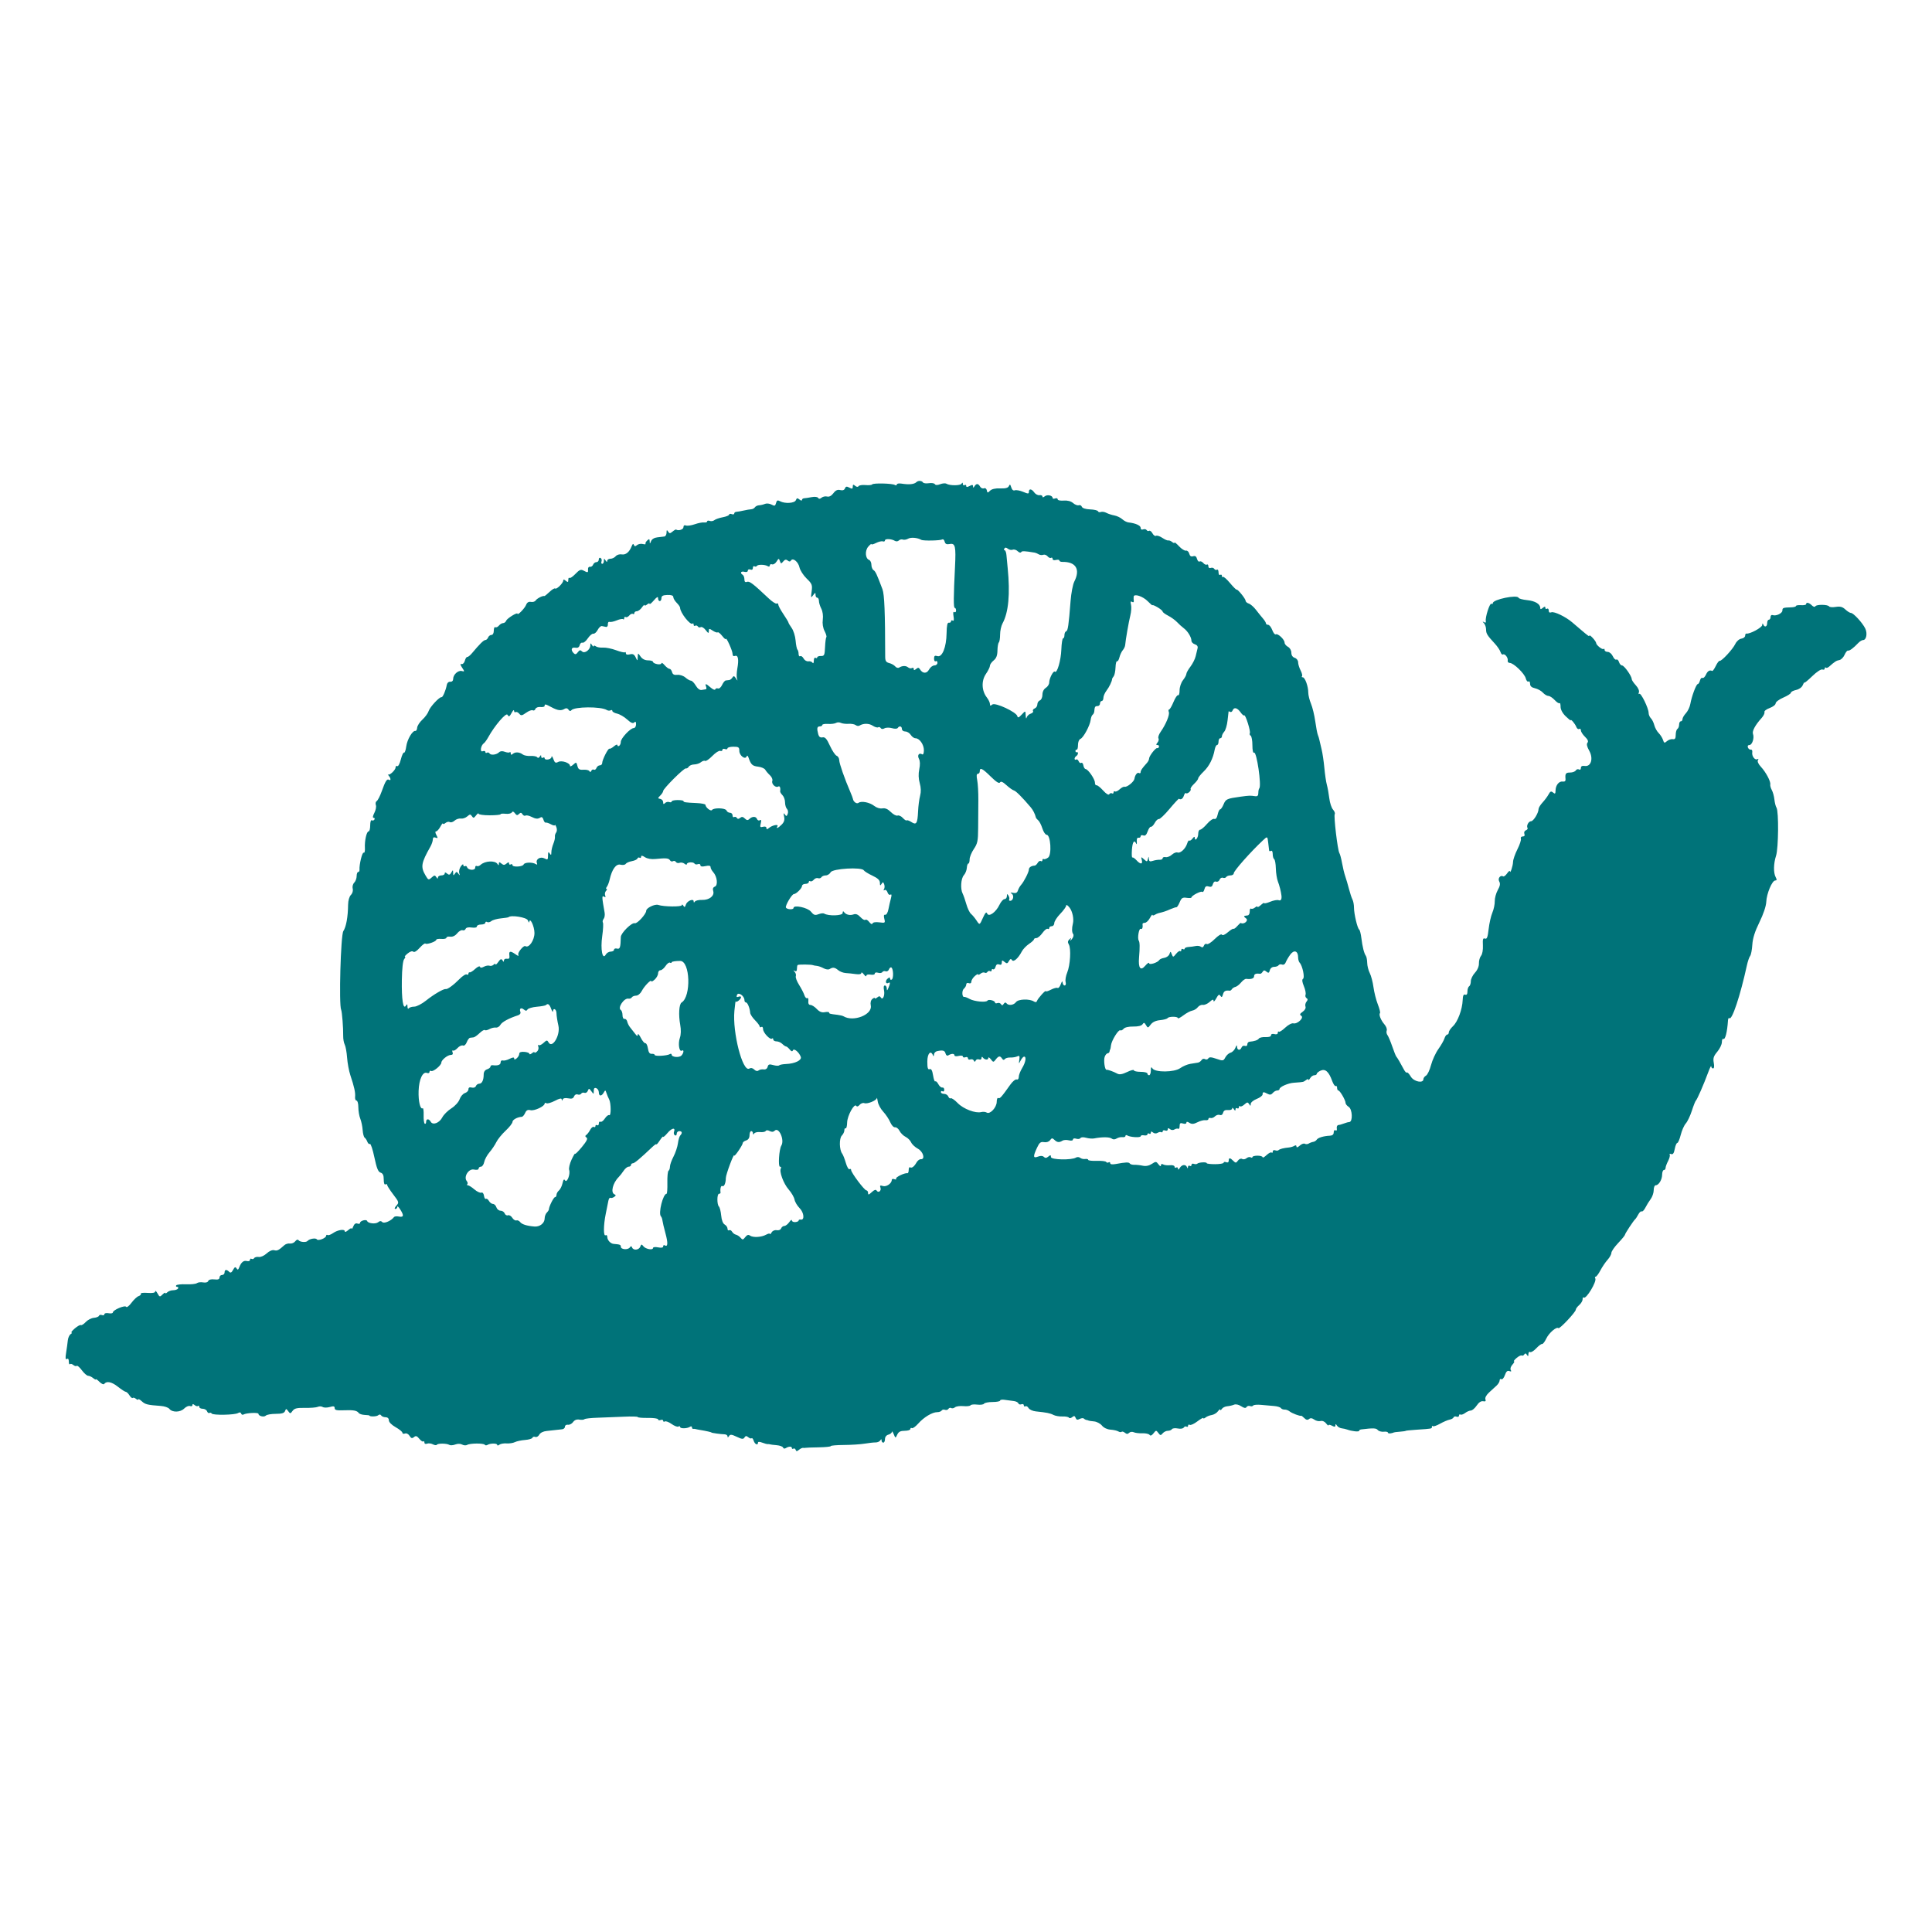
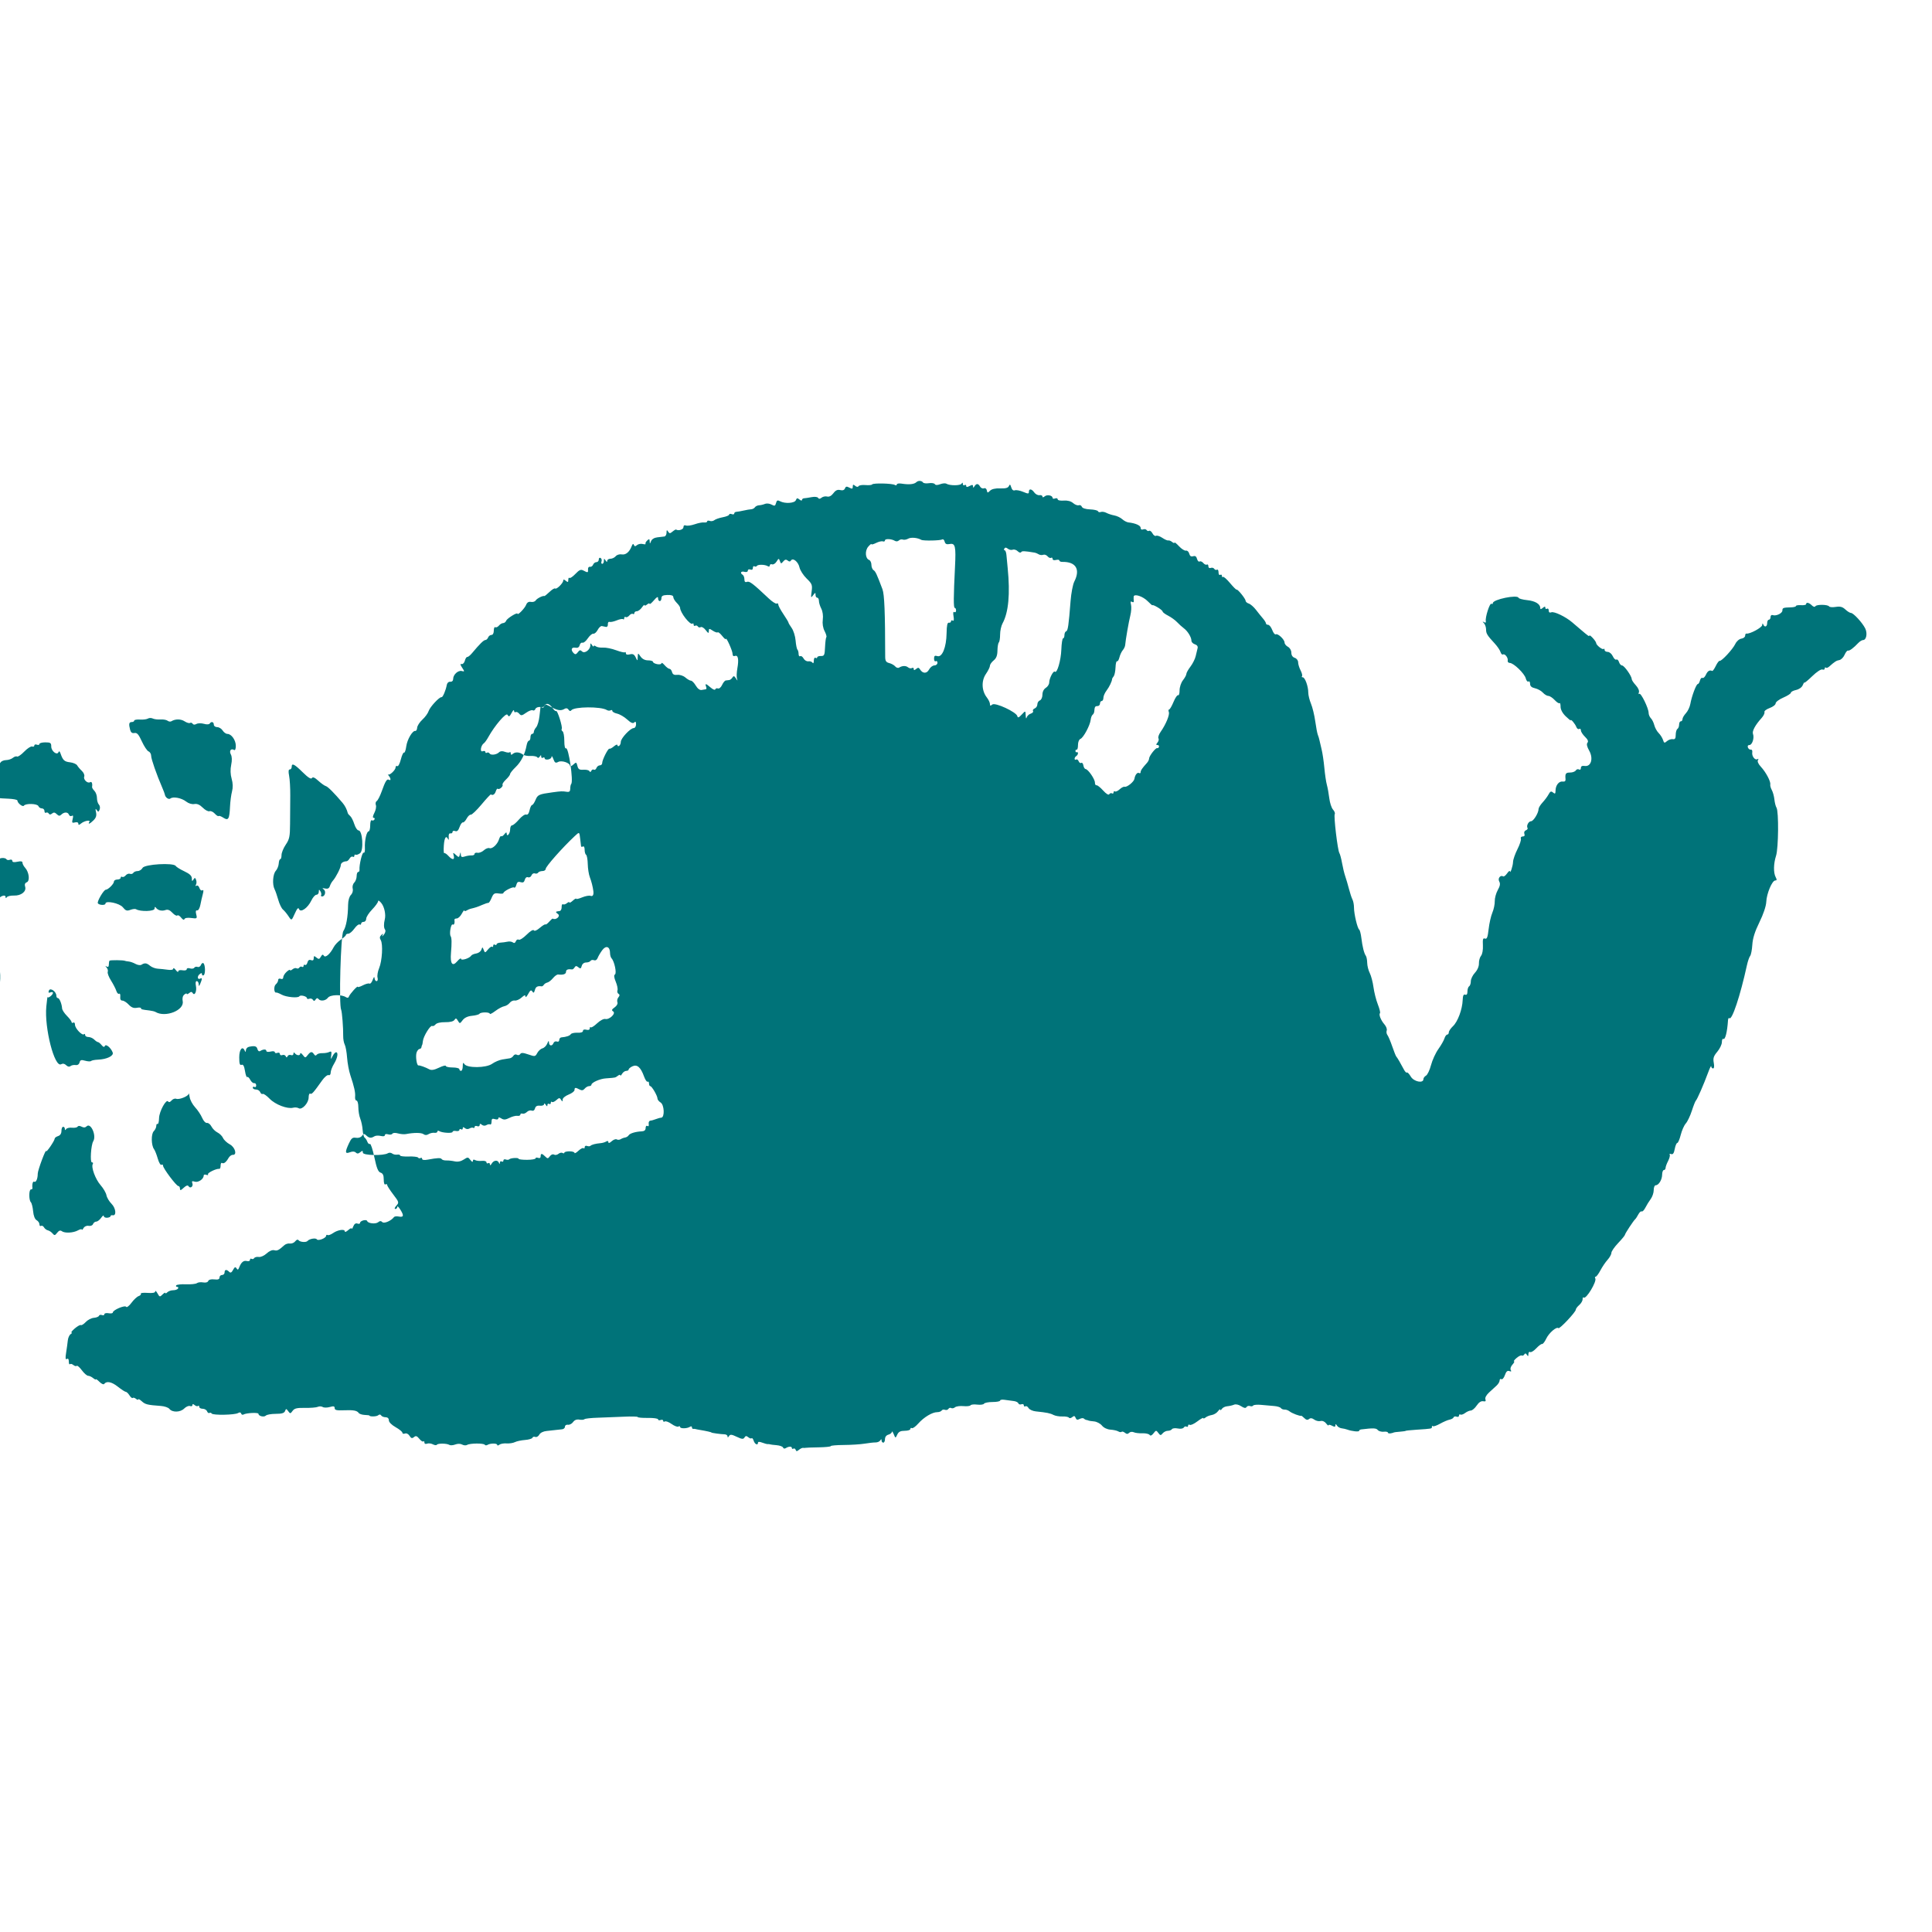
<svg xmlns="http://www.w3.org/2000/svg" xmlns:ns1="http://sodipodi.sourceforge.net/DTD/sodipodi-0.dtd" xmlns:ns2="http://www.inkscape.org/namespaces/inkscape" width="1141" height="1141" viewBox="0 0 1141 1141" version="1.1" id="svg1" ns1:docname="logo.svg" ns2:version="1.3.2 (091e20ef0f, 2023-11-25, custom)" ns2:export-filename="logosm.png" ns2:export-xdpi="96" ns2:export-ydpi="96">
  <defs id="defs1" />
-   <path d="m 541.267,284.689 c -1.341,1.34 -4.338,1.651 -8.888,0.921 -1.513,-0.242 -2.75,-0.004 -2.75,0.53 0,0.534 -0.517,0.651 -1.149,0.261 -1.532,-0.947 -12.855,-1.21 -13.41,-0.312 -0.24,0.388 -2.007,0.559 -3.927,0.381 -1.92,-0.178 -3.761,0.113 -4.091,0.648 -0.375,0.606 -1.133,0.531 -2.012,-0.199 -1.118,-0.928 -1.411,-0.827 -1.411,0.487 0,1.352 -0.372,1.458 -2.015,0.579 -1.584,-0.848 -2.141,-0.75 -2.604,0.458 -0.387,1.007 -1.35,1.345 -2.799,0.981 -1.582,-0.397 -2.728,0.136 -4.035,1.877 -1.171,1.559 -2.496,2.257 -3.692,1.944 -1.026,-0.268 -2.498,0.037 -3.271,0.679 -0.965,0.801 -1.61,0.836 -2.056,0.114 -0.374,-0.604 -2.007,-0.79 -3.839,-0.435 -1.754,0.339 -3.751,0.641 -4.439,0.67 -0.687,0.029 -1.25,0.483 -1.25,1.009 0,0.526 -0.67,0.4 -1.488,-0.279 -1.205,-1 -1.606,-0.929 -2.107,0.377 -0.703,1.832 -6.403,2.22 -9.36,0.637 -1.453,-0.777 -1.933,-0.558 -2.361,1.075 -0.46,1.759 -0.842,1.887 -2.688,0.899 -1.184,-0.634 -2.905,-0.819 -3.824,-0.411 -0.92,0.407 -2.476,0.779 -3.458,0.827 -0.983,0.047 -2.108,0.58 -2.5,1.185 -0.393,0.604 -1.389,1.133 -2.214,1.175 -0.825,0.043 -2.85,0.388 -4.5,0.768 -1.65,0.38 -3.562,0.714 -4.25,0.741 -0.687,0.028 -1.25,0.473 -1.25,0.991 0,0.517 -0.675,0.681 -1.5,0.364 -0.825,-0.316 -1.5,-0.189 -1.5,0.282 0,0.472 -1.687,1.173 -3.75,1.558 -2.062,0.386 -4.307,1.161 -4.987,1.723 -0.681,0.563 -1.918,0.762 -2.75,0.442 -0.832,-0.319 -1.513,-0.184 -1.513,0.3 0,0.484 -0.788,0.76 -1.75,0.613 -0.962,-0.147 -3.445,0.325 -5.518,1.05 -2.072,0.725 -4.434,1.062 -5.25,0.749 -0.93,-0.357 -1.482,0.029 -1.482,1.038 0,1.343 -3.048,2.295 -4.346,1.357 -0.191,-0.138 -1.125,0.396 -2.077,1.186 -1.503,1.247 -1.848,1.247 -2.638,0 -0.714,-1.129 -0.912,-0.991 -0.924,0.647 -0.008,1.146 -0.577,2.167 -1.265,2.27 -0.687,0.102 -2.568,0.328 -4.179,0.501 -1.758,0.189 -3.229,1.08 -3.679,2.23 -0.681,1.736 -0.758,1.748 -0.822,0.127 -0.058,-1.48 -0.312,-1.567 -1.465,-0.5 -0.767,0.709 -1.217,1.585 -0.999,1.946 0.218,0.361 -0.506,0.42 -1.61,0.132 -1.104,-0.289 -2.635,-0.003 -3.404,0.635 -1.071,0.888 -1.51,0.857 -1.878,-0.132 -0.32,-0.86 -0.738,-0.623 -1.25,0.708 -1.364,3.552 -3.535,5.355 -5.925,4.921 -1.276,-0.231 -2.851,0.25 -3.541,1.081 -0.684,0.824 -2.088,1.498 -3.12,1.498 -1.033,0 -1.885,0.563 -1.893,1.25 -0.011,0.833 -0.339,0.75 -0.985,-0.25 -0.828,-1.282 -0.972,-1.246 -0.985,0.25 -0.008,0.963 -0.451,1.75 -0.984,1.75 -0.532,0 -0.727,-0.629 -0.431,-1.399 0.295,-0.769 0.056,-1.696 -0.532,-2.059 -0.587,-0.363 -1.068,0.042 -1.068,0.899 0,0.857 -0.627,1.559 -1.393,1.559 -0.766,0 -1.654,0.679 -1.972,1.509 -0.319,0.83 -1.154,1.393 -1.857,1.25 -0.703,-0.142 -1.215,0.528 -1.139,1.491 0.161,2.033 -0.105,2.106 -2.677,0.73 -1.549,-0.829 -2.444,-0.457 -4.78,1.987 -1.581,1.654 -3.168,2.713 -3.528,2.354 -0.36,-0.36 -0.654,0.151 -0.654,1.135 0,1.477 -0.262,1.572 -1.5,0.544 -1.036,-0.86 -1.5,-0.898 -1.5,-0.122 0,1.502 -4.007,5.448 -4.764,4.691 -0.329,-0.328 -1.824,0.578 -3.323,2.015 -1.499,1.436 -2.881,2.538 -3.07,2.449 -0.82,-0.387 -4.41,1.427 -5.109,2.581 -0.421,0.696 -1.678,1.089 -2.793,0.875 -1.379,-0.266 -2.305,0.313 -2.893,1.81 -0.791,2.012 -5.048,6.368 -5.048,5.166 0,-1.062 -6.125,2.698 -6.658,4.087 -0.306,0.797 -1.128,1.448 -1.827,1.448 -0.698,0 -1.826,0.67 -2.506,1.489 -0.68,0.819 -1.635,1.242 -2.122,0.941 -0.488,-0.301 -0.887,0.604 -0.887,2.011 0,1.521 -0.565,2.559 -1.393,2.559 -0.766,0 -1.652,0.675 -1.969,1.5 -0.316,0.825 -1.047,1.5 -1.623,1.5 -0.981,0 -3.391,2.375 -7.931,7.816 -1.063,1.273 -2.304,2.259 -2.758,2.191 -0.454,-0.069 -1.091,0.914 -1.415,2.184 -0.323,1.27 -1.177,2.174 -1.897,2.01 -0.963,-0.22 -0.885,0.346 0.293,2.144 1.499,2.288 1.486,2.414 -0.204,1.972 -2.164,-0.566 -5.103,2.109 -5.103,4.643 0,1.103 -0.673,1.763 -1.712,1.679 -0.994,-0.081 -1.856,0.699 -2.056,1.861 -0.538,3.125 -2.377,7.447 -3.089,7.257 -1.19,-0.317 -6.855,5.76 -7.623,8.179 -0.418,1.318 -2.079,3.6 -3.69,5.072 -1.612,1.472 -3.001,3.617 -3.088,4.765 -0.086,1.149 -0.554,2.007 -1.039,1.908 -1.682,-0.345 -4.852,5.013 -5.405,9.135 -0.306,2.278 -0.896,3.933 -1.311,3.676 -0.416,-0.257 -1.269,1.572 -1.897,4.064 -0.627,2.492 -1.579,4.26 -2.115,3.928 -0.536,-0.331 -0.975,0 -0.975,0.735 0,1.503 -3.508,4.84 -4.424,4.207 -0.326,-0.225 -0.139,0.127 0.416,0.782 1.266,1.497 1.32,3.103 0.077,2.335 -1.186,-0.733 -2.11,0.75 -4.295,6.892 -0.965,2.715 -2.275,5.257 -2.91,5.649 -0.636,0.393 -0.868,1.463 -0.517,2.378 0.351,0.916 -0.045,2.986 -0.88,4.601 -0.953,1.844 -1.115,2.937 -0.434,2.937 0.597,0 0.802,0.457 0.457,1.016 -0.346,0.559 -1.047,0.758 -1.559,0.441 -0.512,-0.316 -0.931,1.027 -0.931,2.984 0,1.957 -0.414,3.559 -0.921,3.559 -1.201,0 -2.456,5.598 -2.204,9.832 0.109,1.833 -0.217,3.074 -0.726,2.76 -0.84,-0.519 -2.704,7.151 -2.469,10.158 0.054,0.688 -0.302,1.25 -0.791,1.25 -0.489,0 -0.889,1.093 -0.889,2.429 0,1.335 -0.648,3.076 -1.441,3.869 -0.803,0.803 -1.198,2.366 -0.892,3.535 0.321,1.228 -0.118,2.761 -1.06,3.703 -0.941,0.94 -1.628,3.34 -1.658,5.785 -0.088,7.256 -1.13,13.026 -2.817,15.601 -1.55,2.365 -2.689,43.617 -1.283,46.465 0.526,1.064 1.283,10.791 1.201,15.421 -0.032,1.82 0.376,4.12 0.907,5.111 0.53,0.991 1.157,4.453 1.393,7.692 0.235,3.239 1.104,7.914 1.929,10.389 2.308,6.917 3.05,10.292 2.804,12.75 -0.125,1.238 0.256,2.25 0.845,2.25 0.59,0 1.072,1.771 1.072,3.935 0,2.164 0.514,5.202 1.142,6.75 0.628,1.548 1.259,4.561 1.402,6.696 0.144,2.134 0.675,4.159 1.182,4.5 0.506,0.34 1.221,1.435 1.59,2.432 0.368,0.998 1.056,1.575 1.528,1.284 0.471,-0.292 1.654,3.267 2.628,7.907 1.349,6.429 2.218,8.58 3.649,9.035 1.366,0.433 1.879,1.549 1.879,4.087 0,2.074 0.406,3.241 1,2.874 0.55,-0.34 1,-0.206 1,0.297 0,0.504 1.618,3.035 3.596,5.625 3.455,4.525 3.527,4.784 1.845,6.643 -1.013,1.119 -1.264,1.935 -0.596,1.935 0.635,0 1.157,-0.562 1.16,-1.25 0.003,-0.687 0.843,0.1 1.866,1.75 2.184,3.522 1.903,4.534 -1.094,3.957 -1.2,-0.231 -2.428,-0.081 -2.729,0.335 -1.575,2.169 -5.835,4.021 -6.871,2.985 -0.79,-0.79 -1.471,-0.778 -2.459,0.042 -1.491,1.238 -6.029,0.748 -6.513,-0.703 -0.394,-1.183 -4.205,-0.179 -4.205,1.108 0,0.544 -0.692,0.724 -1.538,0.4 -0.997,-0.383 -1.855,0.196 -2.437,1.643 -0.494,1.228 -0.927,1.826 -0.962,1.328 -0.034,-0.498 -0.963,-0.09 -2.063,0.905 -1.1,0.995 -2,1.321 -2,0.723 0,-1.534 -4.191,-0.903 -6.98,1.051 -1.29,0.903 -2.723,1.41 -3.183,1.125 -0.46,-0.284 -0.837,-0.113 -0.837,0.381 0,1.443 -4.829,3.306 -5.548,2.142 -0.599,-0.969 -4.432,-0.292 -5.452,0.963 -0.795,0.978 -4.425,0.713 -5.269,-0.385 -0.484,-0.629 -1.225,-0.408 -2,0.596 -0.677,0.878 -2.081,1.471 -3.12,1.318 -1.04,-0.153 -2.487,0.254 -3.216,0.904 -3.482,3.104 -4.305,3.518 -6.072,3.056 -1.146,-0.3 -2.922,0.452 -4.481,1.896 -1.441,1.336 -3.5,2.253 -4.661,2.075 -1.144,-0.174 -2.359,0.134 -2.7,0.685 -0.34,0.552 -1.038,0.744 -1.55,0.427 -0.512,-0.316 -0.931,-0.046 -0.931,0.601 0,0.646 -0.801,0.966 -1.78,0.71 -1.953,-0.511 -3.417,0.674 -4.574,3.704 -0.591,1.545 -0.935,1.678 -1.592,0.615 -0.653,-1.056 -1.106,-0.859 -2.039,0.885 -0.878,1.64 -1.498,1.945 -2.308,1.135 -1.547,-1.547 -2.707,-1.379 -2.707,0.393 0,0.825 -0.675,1.5 -1.5,1.5 -0.825,0 -1.5,0.666 -1.5,1.48 0,1.065 -0.865,1.38 -3.078,1.123 -1.884,-0.22 -3.272,0.145 -3.576,0.939 -0.299,0.777 -1.512,1.114 -3.024,0.84 -1.389,-0.252 -3.042,-0.057 -3.674,0.433 -0.631,0.49 -3.521,0.793 -6.422,0.672 -2.9,-0.12 -5.514,0.171 -5.809,0.647 -0.294,0.476 -0.032,0.866 0.583,0.866 0.615,0 0.84,0.45 0.5,1 -0.34,0.55 -1.626,1 -2.859,1 -1.233,0 -2.781,0.54 -3.441,1.2 -0.66,0.66 -1.2,0.853 -1.2,0.429 0,-0.425 -0.749,-0.023 -1.665,0.893 -1.553,1.553 -1.752,1.508 -2.964,-0.679 -0.715,-1.288 -1.316,-1.802 -1.336,-1.142 -0.023,0.803 -1.523,1.09 -4.523,0.866 -2.468,-0.185 -4.261,0.029 -3.985,0.476 0.276,0.447 -0.292,1.08 -1.262,1.406 -0.971,0.326 -2.89,2.114 -4.265,3.972 -1.375,1.859 -2.781,2.927 -3.125,2.373 -0.716,-1.154 -7.875,1.882 -7.875,3.339 0,0.499 -1.125,0.702 -2.5,0.453 -1.375,-0.25 -2.5,0.015 -2.5,0.587 0,0.573 -0.646,0.793 -1.435,0.49 -0.79,-0.303 -1.584,-0.107 -1.764,0.435 -0.181,0.542 -1.534,1.079 -3.008,1.194 -1.474,0.114 -3.632,1.23 -4.796,2.48 -1.164,1.25 -2.455,2.063 -2.869,1.807 -0.414,-0.256 -2.032,0.634 -3.596,1.978 -1.564,1.344 -2.436,2.45 -1.938,2.458 0.499,0.009 0.274,0.416 -0.499,0.905 -0.773,0.489 -1.534,2.17 -1.692,3.735 -0.158,1.565 -0.607,4.826 -0.997,7.248 -0.519,3.215 -0.399,4.211 0.442,3.691 0.738,-0.456 1.152,0.089 1.152,1.514 0,1.224 0.296,1.929 0.658,1.567 0.362,-0.362 1.273,-0.147 2.024,0.476 0.752,0.624 1.649,0.851 1.995,0.505 0.346,-0.346 1.706,0.827 3.021,2.607 1.315,1.781 2.985,3.244 3.711,3.252 0.726,0.008 2.056,0.626 2.955,1.373 0.9,0.746 1.636,1.077 1.636,0.734 0,-0.342 0.953,0.331 2.118,1.496 1.165,1.165 2.402,1.727 2.75,1.25 1.391,-1.91 4.404,-1.32 8.065,1.579 2.12,1.679 4.244,3.053 4.72,3.053 0.476,0 1.455,0.944 2.176,2.097 0.72,1.154 1.574,1.833 1.898,1.509 0.324,-0.324 1.193,-0.087 1.931,0.525 0.738,0.613 1.342,0.764 1.342,0.336 0,-0.427 0.947,0.08 2.105,1.128 2.056,1.861 3.335,2.173 11.27,2.746 2.131,0.154 4.381,0.928 5,1.719 1.734,2.219 6.45,2.115 8.757,-0.192 1.112,-1.112 2.663,-1.777 3.445,-1.477 0.783,0.301 1.423,0.055 1.423,-0.545 0,-0.777 0.387,-0.77 1.342,0.023 0.738,0.612 1.638,0.818 2,0.456 0.362,-0.362 0.658,-0.133 0.658,0.508 0,0.642 0.914,1.167 2.031,1.167 1.118,0 2.29,0.672 2.605,1.494 0.316,0.822 0.945,1.265 1.4,0.984 0.454,-0.281 1.063,-0.126 1.354,0.344 0.685,1.108 13.689,0.865 15.56,-0.291 0.917,-0.567 1.574,-0.46 1.826,0.298 0.217,0.651 0.837,0.91 1.376,0.577 1.566,-0.968 8.848,-1.321 8.848,-0.429 0,1.362 3.27,2.153 4.367,1.056 0.568,-0.568 3.207,-1.033 5.864,-1.033 3.556,0 4.998,-0.433 5.461,-1.64 0.579,-1.508 0.73,-1.503 1.871,0.058 1.161,1.586 1.331,1.575 2.59,-0.171 1.076,-1.493 2.555,-1.848 7.347,-1.762 3.3,0.059 6.699,-0.22 7.554,-0.619 0.855,-0.4 2.152,-0.357 2.884,0.096 0.731,0.452 2.62,0.452 4.196,0 2.239,-0.642 2.866,-0.497 2.866,0.665 0,1.156 1.172,1.439 5.25,1.27 5.849,-0.243 7.909,0.125 8.963,1.603 0.393,0.55 1.968,1.064 3.5,1.143 1.533,0.078 2.787,0.225 2.787,0.326 0,0.773 4.179,0.712 5.127,-0.074 0.795,-0.66 1.412,-0.641 1.843,0.056 0.356,0.577 1.521,1.049 2.589,1.049 1.209,0 1.941,0.685 1.941,1.816 0,1.077 1.627,2.73 4,4.064 2.2,1.236 4,2.717 4,3.291 0,0.574 0.679,0.782 1.509,0.464 0.878,-0.337 2.011,0.224 2.709,1.342 0.944,1.512 1.499,1.673 2.605,0.755 1.109,-0.921 1.778,-0.708 3.167,1.008 0.969,1.196 2.043,1.894 2.386,1.551 0.343,-0.343 0.624,-0.051 0.624,0.649 0,0.748 0.65,1.025 1.572,0.671 0.865,-0.332 2.413,-0.154 3.44,0.395 1.027,0.55 2.076,0.661 2.332,0.247 0.564,-0.913 5.881,-0.85 7.399,0.088 0.599,0.37 2.163,0.265 3.476,-0.234 1.46,-0.555 3.048,-0.537 4.092,0.047 0.937,0.525 2.264,0.607 2.947,0.182 1.627,-1.011 9.788,-1.07 10.403,-0.075 0.262,0.424 0.986,0.457 1.608,0.073 1.682,-1.04 5.731,-1.036 5.731,0.005 0,0.498 0.563,0.455 1.25,-0.096 0.688,-0.552 2.6,-0.901 4.25,-0.778 1.65,0.124 3.87,-0.215 4.933,-0.753 1.063,-0.538 3.753,-1.114 5.978,-1.28 2.225,-0.166 4.197,-0.756 4.382,-1.311 0.185,-0.555 0.948,-0.774 1.695,-0.487 0.747,0.286 1.806,-0.315 2.353,-1.337 0.594,-1.111 2.337,-1.984 4.327,-2.17 1.833,-0.171 4.232,-0.437 5.332,-0.591 1.1,-0.155 2.788,-0.338 3.75,-0.408 0.962,-0.071 1.75,-0.763 1.75,-1.54 0,-0.777 0.786,-1.293 1.75,-1.149 0.962,0.144 2.341,-0.575 3.062,-1.597 0.846,-1.198 2.149,-1.707 3.665,-1.432 1.294,0.235 2.654,0.126 3.021,-0.242 0.368,-0.367 3.893,-0.763 7.835,-0.879 3.942,-0.116 10.879,-0.388 15.417,-0.604 4.538,-0.216 8.25,-0.121 8.25,0.211 0,0.332 2.7,0.562 6,0.511 3.3,-0.051 6,0.335 6,0.857 0,0.522 0.675,0.691 1.5,0.374 0.825,-0.316 1.5,-0.113 1.5,0.452 0,0.566 0.453,0.748 1.007,0.406 0.554,-0.342 2.351,0.334 3.993,1.504 1.642,1.17 3.439,1.846 3.993,1.504 0.554,-0.342 1.007,-0.237 1.007,0.233 0,1.067 4.064,1.029 5.75,-0.053 0.718,-0.461 1.25,-0.351 1.25,0.257 0,0.582 0.337,1.006 0.75,0.941 0.413,-0.066 0.975,-0.035 1.25,0.068 0.275,0.104 1.625,0.372 3,0.597 3.382,0.554 6.5,1.261 6.5,1.476 0,0.246 5.641,1.022 7.75,1.065 0.962,0.02 1.757,0.571 1.765,1.224 0.011,0.791 0.303,0.734 0.875,-0.168 0.71,-1.122 1.504,-1.051 4.578,0.408 3.052,1.448 3.867,1.523 4.549,0.42 0.644,-1.041 1.15,-1.078 2.249,-0.166 0.78,0.647 1.673,0.922 1.985,0.61 0.311,-0.312 0.863,0.367 1.225,1.509 0.665,2.095 2.524,2.905 2.524,1.1 0,-0.631 0.896,-0.635 2.535,-0.012 1.394,0.53 2.856,0.916 3.25,0.857 0.393,-0.059 0.94,-0.004 1.215,0.121 0.275,0.126 2.059,0.356 3.965,0.512 1.905,0.157 3.631,0.785 3.835,1.397 0.204,0.612 0.895,0.785 1.535,0.384 1.818,-1.136 3.665,-1.205 3.665,-0.136 0,0.533 0.412,0.716 0.915,0.405 0.503,-0.311 1.104,0 1.337,0.691 0.337,1.002 0.738,0.996 1.98,-0.029 0.857,-0.707 1.942,-1.216 2.413,-1.132 0.47,0.085 1.08,0.075 1.355,-0.02 0.275,-0.096 3.762,-0.226 7.75,-0.289 3.988,-0.063 7.25,-0.391 7.25,-0.729 0,-0.338 3.488,-0.636 7.75,-0.662 4.262,-0.026 9.775,-0.382 12.25,-0.791 2.475,-0.409 5.386,-0.73 6.469,-0.714 1.083,0.017 2.314,-0.511 2.735,-1.174 0.588,-0.925 0.769,-0.915 0.781,0.046 0.008,0.688 0.465,1.25 1.015,1.25 0.55,0 1,-0.942 1,-2.094 0,-1.252 0.803,-2.303 2,-2.616 1.1,-0.288 2.029,-1.033 2.063,-1.657 0.035,-0.623 0.532,-0.008 1.104,1.367 1.04,2.5 1.04,2.5 2.089,0.25 0.782,-1.676 1.903,-2.25 4.397,-2.25 1.841,0 3.347,-0.477 3.347,-1.059 0,-0.582 0.398,-0.813 0.884,-0.513 0.486,0.301 2.173,-0.91 3.75,-2.691 3.323,-3.753 8.288,-6.737 11.211,-6.737 1.12,0 2.303,-0.43 2.628,-0.956 0.325,-0.526 1.206,-0.721 1.958,-0.432 0.752,0.288 1.668,0.036 2.037,-0.56 0.369,-0.597 1.109,-0.814 1.645,-0.482 0.536,0.331 1.545,0.129 2.243,-0.45 0.697,-0.579 2.931,-0.892 4.964,-0.695 2.033,0.197 3.93,-0.02 4.216,-0.484 0.287,-0.463 2.06,-0.645 3.941,-0.404 1.881,0.241 3.695,-0.007 4.031,-0.55 0.335,-0.543 2.608,-0.987 5.051,-0.987 2.443,0 4.441,-0.388 4.441,-0.862 0,-0.475 1.237,-0.662 2.75,-0.416 1.513,0.246 3.85,0.56 5.195,0.697 1.345,0.138 2.611,0.75 2.815,1.36 0.203,0.61 1.015,0.861 1.805,0.558 0.789,-0.303 1.435,-0.026 1.435,0.615 0,0.641 0.422,0.905 0.939,0.586 0.516,-0.319 1.345,0.147 1.843,1.036 0.497,0.889 2.437,1.775 4.311,1.97 6.489,0.672 8.416,1.059 10.407,2.093 1.1,0.571 3.494,0.98 5.32,0.909 1.826,-0.071 3.553,0.249 3.839,0.711 0.285,0.462 1.149,0.318 1.918,-0.321 1.091,-0.905 1.534,-0.809 2.011,0.433 0.452,1.179 1.073,1.348 2.38,0.648 0.973,-0.521 2.091,-0.625 2.484,-0.232 0.393,0.393 1.127,0.771 1.631,0.84 0.505,0.069 1.029,0.226 1.167,0.349 0.138,0.123 1.565,0.339 3.173,0.48 1.608,0.141 3.725,1.245 4.704,2.455 1.077,1.329 3.084,2.286 5.077,2.419 1.813,0.121 3.888,0.592 4.613,1.046 0.724,0.454 1.582,0.56 1.908,0.235 0.325,-0.325 1.214,-0.075 1.975,0.557 1.015,0.843 1.681,0.853 2.496,0.038 0.616,-0.616 1.822,-0.772 2.707,-0.35 0.878,0.418 3.172,0.695 5.097,0.616 1.925,-0.079 3.846,0.346 4.269,0.943 0.511,0.722 1.287,0.416 2.312,-0.913 1.461,-1.894 1.612,-1.907 2.849,-0.239 1.157,1.559 1.45,1.588 2.561,0.25 0.69,-0.831 2.072,-1.511 3.072,-1.511 1.001,0 2.088,-0.435 2.417,-0.967 0.329,-0.532 1.876,-0.712 3.437,-0.4 1.62,0.324 3.137,0.089 3.531,-0.549 0.38,-0.614 1.109,-0.858 1.621,-0.541 0.512,0.316 0.931,0.072 0.931,-0.543 0,-0.615 0.447,-0.842 0.994,-0.504 0.547,0.338 2.572,-0.589 4.5,-2.059 1.928,-1.471 3.506,-2.341 3.506,-1.933 0,0.407 0.598,0.245 1.328,-0.362 0.731,-0.606 2.37,-1.261 3.642,-1.455 1.272,-0.194 2.924,-1.189 3.671,-2.211 0.748,-1.022 1.366,-1.435 1.374,-0.917 0.009,0.517 0.414,0.311 0.902,-0.458 0.487,-0.77 1.942,-1.49 3.234,-1.6 1.292,-0.11 3.1,-0.527 4.018,-0.927 0.982,-0.427 2.694,-0.055 4.158,0.904 1.757,1.152 2.691,1.301 3.182,0.508 0.381,-0.617 1.308,-0.886 2.06,-0.598 0.752,0.289 1.594,0.157 1.871,-0.292 0.278,-0.449 2.43,-0.63 4.782,-0.403 2.353,0.227 5.774,0.529 7.602,0.671 1.828,0.142 3.628,0.695 4,1.23 0.372,0.535 1.351,0.929 2.176,0.876 0.825,-0.053 2.175,0.441 3,1.098 1.435,1.144 6.188,2.925 6.786,2.543 0.157,-0.1 0.992,0.524 1.856,1.388 1.098,1.098 1.938,1.264 2.796,0.552 0.847,-0.703 1.795,-0.601 3.065,0.328 1.012,0.739 2.683,1.124 3.714,0.854 1.111,-0.291 2.453,0.274 3.297,1.388 0.782,1.034 1.437,1.526 1.454,1.094 0.018,-0.432 0.932,-0.304 2.032,0.285 1.517,0.812 2.004,0.76 2.015,-0.215 0.012,-0.956 0.244,-0.924 0.908,0.125 0.491,0.776 1.722,1.501 2.735,1.612 1.013,0.11 2.517,0.451 3.342,0.758 2.686,0.999 7,1.46 7,0.748 0,-0.382 0.563,-0.763 1.25,-0.846 7.177,-0.868 8.813,-0.812 9.767,0.339 0.591,0.711 2.178,1.172 3.528,1.023 1.35,-0.148 2.455,0.079 2.455,0.505 0,0.426 0.788,0.623 1.75,0.439 0.962,-0.184 1.75,-0.412 1.75,-0.506 0,-0.093 1.575,-0.292 3.5,-0.44 1.925,-0.148 3.5,-0.377 3.5,-0.509 0,-0.132 2.925,-0.435 6.5,-0.672 9.113,-0.606 9,-0.585 9,-1.694 0,-0.55 0.268,-0.732 0.596,-0.405 0.327,0.328 2.218,-0.315 4.202,-1.429 1.983,-1.114 4.526,-2.203 5.651,-2.419 1.124,-0.217 2.187,-0.823 2.362,-1.348 0.175,-0.524 0.964,-0.706 1.754,-0.403 0.789,0.303 1.435,0.026 1.435,-0.615 0,-0.641 0.384,-0.929 0.853,-0.639 0.469,0.29 1.706,-0.119 2.75,-0.909 1.043,-0.79 2.572,-1.452 3.397,-1.471 0.825,-0.019 2.375,-1.341 3.444,-2.937 1.263,-1.885 2.61,-2.774 3.842,-2.537 1.359,0.262 1.732,-0.065 1.316,-1.15 -0.348,-0.908 0.518,-2.525 2.158,-4.03 1.507,-1.383 3.527,-3.237 4.49,-4.12 0.962,-0.883 1.75,-2.228 1.75,-2.989 0,-0.761 0.462,-1.099 1.026,-0.75 0.564,0.349 1.499,-0.722 2.077,-2.38 0.749,-2.151 1.505,-2.84 2.638,-2.405 1.089,0.418 1.348,0.222 0.825,-0.624 -0.435,-0.704 -0.009,-2.065 0.991,-3.17 0.964,-1.065 1.389,-1.937 0.945,-1.937 -0.444,0 0.219,-0.891 1.474,-1.979 1.255,-1.089 2.643,-1.756 3.084,-1.484 0.441,0.273 1.114,-0.01 1.496,-0.627 0.492,-0.796 0.945,-0.728 1.554,0.233 0.663,1.047 0.863,0.944 0.875,-0.452 0.008,-0.995 0.463,-1.532 1.011,-1.194 0.547,0.339 2.176,-0.647 3.62,-2.191 1.444,-1.543 3.002,-2.7 3.464,-2.57 0.461,0.131 1.571,-1.306 2.466,-3.191 1.596,-3.363 6.1,-7.233 7.172,-6.161 0.674,0.675 10.24,-9.495 10.264,-10.912 0.01,-0.565 0.918,-1.798 2.018,-2.74 1.1,-0.942 2,-2.467 2,-3.389 0,-0.922 0.285,-1.392 0.633,-1.044 1.341,1.341 7.937,-9.568 6.849,-11.328 -0.33,-0.534 -0.226,-0.971 0.232,-0.971 0.457,0 1.721,-1.687 2.809,-3.75 1.087,-2.062 2.989,-4.87 4.227,-6.24 1.237,-1.369 2.25,-3.208 2.25,-4.087 0,-0.879 1.8,-3.49 4,-5.802 2.2,-2.313 4,-4.5 4,-4.859 0,-0.698 5.086,-8.423 6.097,-9.262 0.332,-0.275 1.144,-1.525 1.803,-2.778 0.66,-1.253 1.56,-2.056 1.999,-1.784 0.44,0.271 1.418,-0.728 2.174,-2.222 0.756,-1.494 2.174,-3.789 3.151,-5.101 0.977,-1.312 1.776,-3.674 1.776,-5.25 0,-1.576 0.513,-2.865 1.14,-2.865 1.805,0 3.793,-3.247 3.828,-6.25 0.018,-1.512 0.482,-2.75 1.032,-2.75 0.55,0 1.003,-0.562 1.006,-1.25 0,-0.687 0.676,-2.534 1.495,-4.104 0.819,-1.57 1.242,-3.252 0.942,-3.739 -0.301,-0.486 0.096,-0.637 0.883,-0.336 1.013,0.389 1.623,-0.487 2.097,-3.011 0.367,-1.958 1.044,-3.56 1.504,-3.56 0.459,0 1.371,-2.137 2.026,-4.75 0.654,-2.613 2.001,-5.65 2.993,-6.75 0.992,-1.1 2.601,-4.475 3.576,-7.5 0.975,-3.025 2.044,-5.725 2.375,-6 0.738,-0.612 4.713,-9.718 7.202,-16.5 1.01,-2.75 1.85,-4.437 1.868,-3.75 0.018,0.688 0.503,1.25 1.078,1.25 0.643,0 0.805,-1.282 0.421,-3.329 -0.507,-2.701 -0.114,-3.936 2.08,-6.543 1.487,-1.768 2.704,-4.311 2.704,-5.653 0,-1.341 0.381,-2.203 0.846,-1.916 1.121,0.693 2.313,-4.019 2.776,-10.976 0.071,-1.054 0.421,-1.623 0.78,-1.265 1.543,1.544 6.464,-13.247 10.383,-31.211 0.527,-2.417 1.384,-4.907 1.905,-5.535 0.521,-0.627 1.1,-3.6 1.287,-6.606 0.237,-3.825 1.498,-7.823 4.2,-13.317 2.326,-4.732 3.93,-9.5 4.036,-12 0.209,-4.905 3.458,-12.649 5.308,-12.649 0.975,0 1.041,-0.483 0.264,-1.934 -1.396,-2.609 -1.305,-7.979 0.216,-12.69 1.433,-4.443 1.636,-26.132 0.265,-28.35 -0.494,-0.799 -1.056,-2.997 -1.25,-4.885 -0.194,-1.888 -0.877,-4.38 -1.519,-5.537 -0.642,-1.157 -1.055,-2.656 -0.919,-3.33 0.351,-1.732 -2.603,-7.289 -5.551,-10.443 -1.497,-1.6 -2.19,-3.163 -1.732,-3.904 0.462,-0.747 0.352,-0.981 -0.277,-0.593 -1.424,0.88 -3.46,-1.772 -3.079,-4.01 0.171,-1.003 -0.209,-1.726 -0.844,-1.606 -0.635,0.12 -1.409,-0.442 -1.719,-1.25 -0.336,-0.875 0.023,-1.468 0.886,-1.468 1.649,0 3.004,-4.213 2.107,-6.55 -0.623,-1.625 1.342,-5.273 5.035,-9.346 1.194,-1.317 1.974,-2.91 1.732,-3.539 -0.241,-0.629 1.148,-1.718 3.088,-2.419 1.939,-0.702 3.526,-1.937 3.526,-2.746 0,-0.809 2.025,-2.339 4.5,-3.4 2.475,-1.061 4.5,-2.359 4.5,-2.885 0,-0.526 1.38,-1.259 3.067,-1.63 1.794,-0.394 3.428,-1.568 3.937,-2.829 0.478,-1.186 0.898,-1.859 0.933,-1.495 0.034,0.363 2.136,-1.354 4.669,-3.816 2.634,-2.56 5.204,-4.248 6,-3.943 0.767,0.295 1.394,0.024 1.394,-0.6 0,-0.624 0.279,-0.857 0.619,-0.516 0.341,0.34 1.225,0.078 1.965,-0.584 3.282,-2.931 4.293,-3.58 6.048,-3.881 1.027,-0.177 2.411,-1.565 3.076,-3.085 0.664,-1.52 1.573,-2.645 2.02,-2.5 0.847,0.275 3.243,-1.497 6.065,-4.486 0.908,-0.963 2.196,-1.75 2.862,-1.75 1.94,0 2.669,-4.009 1.25,-6.869 -1.684,-3.392 -6.971,-9.131 -8.413,-9.131 -0.613,0 -2.109,-0.926 -3.324,-2.058 -1.671,-1.557 -3.046,-1.926 -5.638,-1.514 -1.886,0.3 -3.658,0.175 -3.937,-0.278 -0.73,-1.181 -7.4,-1.272 -8.117,-0.11 -0.358,0.578 -1.217,0.362 -2.111,-0.532 -1.634,-1.634 -3.365,-1.995 -3.365,-0.701 0,0.444 -1.35,0.714 -3,0.6 -1.65,-0.114 -3,0.106 -3,0.49 0,0.384 -1.237,0.735 -2.75,0.779 -4.817,0.14 -5.25,0.293 -5.25,1.856 0,1.688 -3.777,3.48 -5.75,2.73 -0.687,-0.262 -1.25,0.247 -1.25,1.131 0,0.884 -0.45,1.607 -1,1.607 -0.55,0 -1,0.9 -1,2 0,2.213 -1.547,2.71 -2.338,0.75 -0.318,-0.79 -0.533,-0.646 -0.583,0.391 -0.072,1.489 -7.445,5.465 -9.329,5.032 -0.412,-0.095 -0.75,0.471 -0.75,1.257 0,0.787 -1.008,1.575 -2.241,1.75 -1.282,0.183 -2.818,1.529 -3.59,3.145 -1.51,3.16 -8.123,10.292 -9.236,9.961 -0.395,-0.118 -1.418,1.232 -2.275,3 -0.856,1.768 -1.804,3.101 -2.107,2.964 -1.546,-0.702 -2.702,-0.012 -3.719,2.219 -0.618,1.357 -1.539,2.212 -2.046,1.899 -0.506,-0.313 -1.168,0.376 -1.47,1.531 -0.302,1.156 -0.886,2.101 -1.297,2.101 -0.899,0 -3.597,7.215 -4.4,11.769 -0.317,1.798 -1.486,4.245 -2.598,5.439 -1.111,1.193 -2.021,2.759 -2.021,3.481 0,0.721 -0.45,1.311 -1,1.311 -0.55,0 -1,0.873 -1,1.941 0,1.068 -0.45,2.219 -1,2.559 -0.55,0.34 -1,1.902 -1,3.471 0,2.159 -0.425,2.782 -1.75,2.565 -0.962,-0.158 -2.497,0.365 -3.409,1.162 -1.475,1.286 -1.737,1.205 -2.349,-0.724 -0.379,-1.194 -1.534,-3.016 -2.565,-4.047 -1.032,-1.032 -2.188,-3.121 -2.57,-4.642 -0.382,-1.521 -1.293,-3.364 -2.026,-4.097 -0.732,-0.732 -1.331,-2.154 -1.331,-3.16 0,-2.738 -4.584,-12.099 -5.513,-11.258 -0.443,0.401 -0.548,0.008 -0.234,-0.874 0.333,-0.933 -0.438,-2.695 -1.84,-4.207 -1.327,-1.431 -2.413,-3.078 -2.413,-3.659 0,-1.769 -4.42,-8.004 -5.683,-8.018 -0.65,-0.006 -1.47,-0.919 -1.822,-2.027 -0.351,-1.108 -1.055,-1.757 -1.563,-1.443 -0.508,0.314 -1.448,-0.58 -2.088,-1.986 -0.641,-1.406 -1.993,-2.556 -3.005,-2.556 -1.011,0 -1.839,-0.525 -1.839,-1.167 0,-0.641 -0.263,-0.903 -0.585,-0.582 -0.677,0.678 -4.415,-2.297 -4.415,-3.515 0,-0.451 -0.9,-1.786 -2,-2.966 -1.1,-1.181 -2,-1.82 -2,-1.419 0,0.747 -0.566,0.356 -5.17,-3.573 -1.468,-1.253 -3.718,-3.172 -5,-4.265 -3.861,-3.293 -10.606,-6.536 -12.269,-5.898 -1.03,0.395 -1.561,0.032 -1.561,-1.067 0,-0.916 -0.45,-1.388 -1,-1.048 -0.55,0.34 -1,0.086 -1,-0.563 0,-0.881 -0.382,-0.865 -1.5,0.063 -1.134,0.941 -1.5,0.954 -1.5,0.051 0,-2.338 -3.007,-4.138 -7.719,-4.621 -2.629,-0.269 -4.919,-0.892 -5.089,-1.383 -0.696,-2.022 -15.192,0.968 -15.192,3.133 0,0.516 -0.394,0.695 -0.875,0.397 -0.963,-0.595 -3.742,8.112 -3.28,10.273 0.184,0.861 -0.189,1.08 -1.028,0.604 -1.059,-0.601 -1.072,-0.484 -0.067,0.599 0.688,0.741 1.25,2.401 1.25,3.689 0,2.428 0.658,3.492 5.187,8.383 1.478,1.597 2.973,3.803 3.322,4.903 0.349,1.101 1.002,1.774 1.45,1.498 1.115,-0.69 3.177,1.95 2.826,3.619 -0.157,0.745 0.4,1.363 1.237,1.373 2.252,0.028 8.707,6.265 9.419,9.103 0.34,1.354 1.054,2.191 1.588,1.861 0.534,-0.33 0.971,0.291 0.971,1.38 0,1.37 0.891,2.175 2.896,2.615 1.593,0.35 3.688,1.511 4.655,2.58 0.968,1.069 2.425,1.943 3.239,1.943 0.815,0 2.498,1.097 3.74,2.438 1.243,1.341 2.532,2.166 2.865,1.834 0.333,-0.333 0.605,0.61 0.605,2.095 0,1.682 1.131,3.806 3,5.633 1.65,1.613 3,2.691 3,2.395 0,-1.003 2.608,2.095 3.299,3.918 0.378,0.998 1.14,1.534 1.694,1.191 0.554,-0.342 1.007,0.032 1.007,0.832 0,0.8 1.093,2.506 2.429,3.792 1.662,1.599 2.123,2.707 1.461,3.505 -0.648,0.781 -0.306,2.347 1.036,4.735 2.562,4.561 1.073,9.563 -2.676,8.989 -1.515,-0.232 -2.25,0.163 -2.25,1.208 0,0.885 -0.478,1.257 -1.112,0.866 -0.611,-0.378 -1.46,-0.123 -1.886,0.566 -0.426,0.689 -1.951,1.253 -3.388,1.253 -2.576,0 -3.004,0.626 -2.68,3.919 0.106,1.082 -0.468,1.575 -1.635,1.403 -2.228,-0.328 -4.225,2.152 -4.267,5.3 -0.026,1.943 -0.291,2.158 -1.462,1.186 -1.149,-0.953 -1.668,-0.743 -2.639,1.07 -0.664,1.242 -2.271,3.404 -3.569,4.805 -1.299,1.4 -2.362,3.136 -2.362,3.856 0,2.308 -3.004,7.211 -4.419,7.211 -1.485,0 -2.894,2.685 -2.09,3.985 0.274,0.443 -0.167,1.061 -0.98,1.372 -0.839,0.322 -1.222,1.232 -0.887,2.105 0.377,0.983 0.021,1.538 -0.986,1.538 -0.871,0 -1.355,0.574 -1.083,1.283 0.271,0.706 -0.641,3.519 -2.027,6.25 -1.386,2.732 -2.553,6.092 -2.594,7.467 -0.074,2.482 -1.729,7.391 -1.864,5.527 -0.038,-0.534 -0.776,0.036 -1.638,1.267 -0.863,1.232 -1.897,2.037 -2.298,1.789 -1.643,-1.015 -3.376,1.162 -2.364,2.97 0.737,1.318 0.512,2.665 -0.854,5.097 -1.021,1.818 -1.822,4.778 -1.779,6.578 0.042,1.799 -0.596,4.847 -1.42,6.772 -0.823,1.925 -1.812,6.283 -2.197,9.684 -0.549,4.843 -1.018,6.062 -2.163,5.623 -1.17,-0.449 -1.415,0.349 -1.227,3.993 0.138,2.657 -0.32,5.223 -1.098,6.162 -0.734,0.884 -1.297,2.909 -1.252,4.501 0.05,1.765 -0.866,3.916 -2.349,5.517 -1.337,1.443 -2.431,3.698 -2.431,5.013 0,1.314 -0.45,2.667 -1,3.007 -0.55,0.34 -1,1.702 -1,3.028 0,1.599 -0.449,2.237 -1.336,1.896 -0.954,-0.366 -1.377,0.55 -1.476,3.201 -0.206,5.483 -2.91,12.766 -5.721,15.406 -1.357,1.275 -2.467,2.914 -2.467,3.643 0,0.729 -0.42,1.326 -0.933,1.326 -0.513,0 -1.248,1.012 -1.634,2.25 -0.386,1.238 -2.011,4.084 -3.612,6.326 -1.601,2.242 -3.547,6.489 -4.325,9.437 -0.777,2.949 -2.107,5.75 -2.955,6.224 -0.847,0.474 -1.541,1.407 -1.541,2.073 0,2.679 -5.658,1.539 -7.454,-1.502 -0.958,-1.621 -1.99,-2.697 -2.295,-2.392 -0.305,0.304 -1.081,-0.452 -1.725,-1.681 -1.93,-3.683 -3.993,-7.203 -4.534,-7.735 -0.28,-0.275 -1.359,-2.975 -2.398,-6 -1.04,-3.025 -2.324,-6.057 -2.854,-6.737 -0.53,-0.681 -0.717,-1.882 -0.414,-2.669 0.302,-0.788 -0.309,-2.422 -1.359,-3.632 -2.11,-2.433 -3.443,-5.819 -2.616,-6.646 0.294,-0.294 -0.286,-2.623 -1.287,-5.175 -1.002,-2.553 -2.154,-7.116 -2.56,-10.141 -0.406,-3.025 -1.392,-6.775 -2.191,-8.334 -0.798,-1.559 -1.48,-4.259 -1.514,-6 -0.034,-1.741 -0.388,-3.616 -0.786,-4.166 -1.048,-1.448 -2.036,-5.348 -2.658,-10.499 -0.299,-2.475 -0.878,-4.725 -1.287,-5 -1.041,-0.701 -3.068,-9.263 -3.068,-12.957 0,-1.689 -0.406,-3.853 -0.903,-4.808 -0.496,-0.955 -1.424,-3.761 -2.061,-6.236 -0.638,-2.475 -1.628,-5.85 -2.201,-7.5 -0.573,-1.65 -1.417,-5.136 -1.877,-7.747 -0.46,-2.611 -1.177,-5.298 -1.593,-5.971 -1.031,-1.669 -3.429,-21.87 -2.73,-23.001 0.309,-0.499 -0.156,-1.699 -1.032,-2.667 -0.876,-0.968 -1.861,-3.977 -2.189,-6.687 -0.328,-2.71 -0.974,-6.277 -1.437,-7.927 -0.462,-1.65 -1.127,-6.15 -1.478,-10 -0.352,-3.85 -1.089,-8.8 -1.639,-11 -0.55,-2.2 -1.131,-4.675 -1.291,-5.5 -0.16,-0.825 -0.574,-2.175 -0.919,-3 -0.345,-0.825 -1.034,-4.436 -1.531,-8.026 -0.498,-3.589 -1.628,-8.256 -2.512,-10.372 -0.884,-2.115 -1.607,-5.074 -1.607,-6.575 0,-3.665 -1.939,-9.027 -3.264,-9.027 -0.588,0 -0.787,-0.282 -0.443,-0.627 0.345,-0.345 -0.03,-1.897 -0.833,-3.45 -0.803,-1.553 -1.46,-3.716 -1.46,-4.806 0,-1.104 -0.886,-2.263 -2,-2.617 -1.267,-0.402 -2,-1.513 -2,-3.032 0,-1.374 -0.854,-2.855 -2,-3.468 -1.1,-0.589 -2,-1.712 -2,-2.496 0,-1.836 -4.024,-5.607 -5.204,-4.878 -0.495,0.306 -1.426,-0.834 -2.068,-2.535 -0.641,-1.7 -1.743,-3.091 -2.447,-3.091 -0.705,0 -1.281,-0.381 -1.281,-0.847 0,-0.466 -0.788,-1.756 -1.75,-2.867 -0.962,-1.111 -2.821,-3.418 -4.129,-5.126 -1.309,-1.709 -3.222,-3.375 -4.25,-3.701 -1.029,-0.327 -1.871,-1.061 -1.871,-1.632 0,-1.191 -4.716,-7.035 -5.332,-6.609 -0.225,0.155 -1.988,-1.609 -3.919,-3.92 -1.931,-2.312 -3.79,-3.924 -4.13,-3.584 -0.34,0.341 -0.619,0.068 -0.619,-0.606 0,-0.674 -0.45,-0.948 -1,-0.608 -0.55,0.34 -1,-0.335 -1,-1.5 0,-1.165 -0.419,-1.859 -0.931,-1.543 -0.512,0.317 -1.232,0.088 -1.601,-0.509 -0.369,-0.596 -1.3,-0.843 -2.069,-0.548 -0.822,0.316 -1.399,-0.092 -1.399,-0.99 0,-0.841 -0.399,-1.281 -0.887,-0.98 -0.487,0.301 -1.438,-0.117 -2.113,-0.93 -0.675,-0.813 -1.656,-1.213 -2.181,-0.888 -0.524,0.324 -1.204,-0.369 -1.51,-1.539 -0.386,-1.475 -1.095,-1.958 -2.309,-1.573 -1.207,0.383 -1.922,-0.094 -2.299,-1.534 -0.3,-1.149 -1.172,-1.949 -1.936,-1.778 -0.765,0.172 -2.6,-0.991 -4.078,-2.584 -1.478,-1.593 -2.687,-2.55 -2.687,-2.128 0,0.423 -0.628,0.248 -1.395,-0.389 -0.767,-0.636 -1.779,-1.041 -2.25,-0.9 -0.47,0.142 -2.073,-0.556 -3.561,-1.551 -1.488,-0.995 -3.153,-1.532 -3.7,-1.194 -0.546,0.338 -1.489,-0.311 -2.094,-1.442 -0.605,-1.131 -1.497,-1.811 -1.981,-1.512 -0.484,0.3 -1.151,0.107 -1.482,-0.428 -0.331,-0.535 -1.262,-0.719 -2.069,-0.409 -0.888,0.34 -1.468,-0.029 -1.468,-0.936 0,-1.387 -3.074,-2.742 -7.235,-3.191 -0.955,-0.103 -2.587,-0.958 -3.628,-1.9 -1.04,-0.941 -3.141,-1.939 -4.669,-2.216 -1.528,-0.277 -3.643,-0.966 -4.701,-1.533 -1.058,-0.566 -2.534,-0.795 -3.281,-0.508 -0.746,0.286 -1.498,0.097 -1.671,-0.421 -0.173,-0.518 -2.271,-1.018 -4.661,-1.111 -2.658,-0.104 -4.553,-0.71 -4.879,-1.56 -0.293,-0.765 -1.114,-1.167 -1.823,-0.895 -0.71,0.272 -2.203,-0.297 -3.319,-1.264 -1.304,-1.132 -3.297,-1.66 -5.581,-1.48 -2.02,0.159 -3.552,-0.179 -3.552,-0.785 0,-0.586 -0.675,-0.806 -1.5,-0.489 -0.825,0.316 -1.5,0.187 -1.5,-0.286 0,-1.492 -3.192,-2.161 -4.627,-0.971 -0.877,0.728 -1.373,0.767 -1.373,0.106 0,-0.569 -0.788,-0.916 -1.75,-0.772 -0.962,0.144 -2.338,-0.571 -3.057,-1.589 -1.561,-2.211 -3.193,-2.416 -3.193,-0.401 0,1.263 -0.441,1.265 -3.444,0.01 -1.894,-0.792 -4.085,-1.193 -4.869,-0.893 -0.895,0.344 -1.681,-0.311 -2.114,-1.759 -0.551,-1.843 -0.829,-1.995 -1.381,-0.755 -0.494,1.108 -1.963,1.502 -5.142,1.379 -2.879,-0.112 -4.998,0.374 -6,1.377 -1.4,1.399 -1.583,1.379 -1.887,-0.203 -0.196,-1.017 -0.919,-1.529 -1.724,-1.22 -0.762,0.293 -1.776,-0.165 -2.252,-1.016 -1.063,-1.898 -2.192,-1.968 -3.31,-0.204 -0.664,1.048 -0.85,1.058 -0.862,0.05 -0.011,-0.975 -0.498,-1.027 -2.015,-0.215 -1.434,0.767 -2,0.76 -2,-0.024 0,-0.602 -0.45,-0.816 -1,-0.476 -0.55,0.34 -1.007,0.029 -1.015,-0.691 -0.011,-0.949 -0.219,-0.989 -0.756,-0.145 -0.767,1.205 -7.008,1.209 -8.955,0.005 -0.608,-0.376 -2.253,-0.247 -3.655,0.286 -1.678,0.638 -2.761,0.625 -3.171,-0.039 -0.343,-0.555 -1.932,-0.802 -3.531,-0.55 -1.599,0.252 -3.161,0.048 -3.471,-0.454 -0.667,-1.079 -2.823,-1.202 -3.808,-0.216 m -4.949,33.443 c -0.996,0.566 -2.403,0.801 -3.128,0.523 -0.724,-0.278 -1.783,-0.04 -2.352,0.529 -0.569,0.569 -1.617,0.675 -2.33,0.234 -1.991,-1.23 -5.879,-1.411 -5.879,-0.273 0,0.558 -0.562,0.814 -1.25,0.569 -0.687,-0.246 -2.487,0.178 -4,0.942 -1.513,0.764 -2.75,1.083 -2.75,0.71 0,-0.374 -0.838,0.287 -1.862,1.468 -2.071,2.388 -1.782,6.975 0.494,7.848 0.753,0.289 1.368,1.579 1.368,2.868 0,1.289 0.563,2.703 1.25,3.143 1.167,0.747 1.921,2.36 5.278,11.3 1.152,3.07 1.58,13.613 1.611,39.749 0.003,2.589 0.488,3.37 2.391,3.848 1.313,0.33 2.907,1.225 3.542,1.99 0.635,0.765 1.666,1.071 2.291,0.68 1.869,-1.169 3.991,-1.218 5.309,-0.124 0.682,0.566 1.71,0.739 2.284,0.384 0.574,-0.355 1.044,-0.113 1.044,0.536 0,0.907 0.33,0.908 1.419,0.004 1.103,-0.915 1.605,-0.87 2.25,0.203 1.578,2.622 4.014,2.69 5.374,0.15 0.712,-1.331 2.119,-2.42 3.126,-2.42 1.007,0 1.831,-0.702 1.831,-1.559 0,-0.857 -0.45,-1.281 -1,-0.941 -0.55,0.34 -1,-0.339 -1,-1.508 0,-1.658 0.432,-1.99 1.963,-1.504 2.833,0.899 5.309,-5.243 5.436,-13.488 0.072,-4.626 0.461,-6.428 1.351,-6.25 0.688,0.138 1.25,-0.227 1.25,-0.809 0,-0.582 0.462,-0.773 1.028,-0.424 0.66,0.408 0.829,-0.49 0.472,-2.517 -0.357,-2.027 -0.188,-2.925 0.472,-2.517 0.566,0.349 1.028,-0.067 1.028,-0.924 0,-0.857 -0.349,-1.559 -0.776,-1.559 -0.784,0 -0.746,-6.502 0.141,-24.177 0.614,-12.228 0.168,-14.158 -3.129,-13.528 -1.83,0.35 -2.612,-0.018 -2.973,-1.399 -0.27,-1.03 -0.888,-1.628 -1.375,-1.327 -1.183,0.731 -11.25,0.932 -12.444,0.248 -2.255,-1.291 -6.084,-1.626 -7.755,-0.678 m 56.841,5.812 c -0.356,0.577 -0.284,1.049 0.161,1.049 0.445,0 0.917,1.237 1.05,2.75 0.132,1.513 0.464,5 0.736,7.75 1.517,15.292 0.507,26.198 -3.025,32.654 -0.799,1.46 -1.452,4.423 -1.452,6.584 0,2.161 -0.337,4.266 -0.75,4.678 -0.413,0.412 -0.779,2.575 -0.814,4.807 -0.045,2.914 -0.679,4.555 -2.25,5.827 -1.202,0.974 -2.186,2.386 -2.186,3.139 0,0.752 -1.068,2.926 -2.373,4.83 -2.772,4.046 -2.552,9.905 0.522,13.866 1.018,1.312 1.851,3.054 1.851,3.872 0,1.162 0.307,1.233 1.4,0.326 1.684,-1.397 14.27,4.459 14.796,6.885 0.242,1.114 0.86,0.888 2.562,-0.938 2.242,-2.407 2.242,-2.407 2.358,0.531 0.064,1.617 0.318,2.173 0.564,1.236 0.247,-0.937 1.326,-1.982 2.399,-2.322 1.072,-0.34 1.69,-1.04 1.372,-1.554 -0.318,-0.514 0.126,-1.205 0.986,-1.535 0.859,-0.33 1.563,-1.404 1.563,-2.386 0,-0.982 0.675,-2.045 1.5,-2.362 0.838,-0.321 1.5,-1.808 1.5,-3.366 0,-1.708 0.776,-3.276 2,-4.04 1.1,-0.687 2,-2.094 2,-3.126 0,-2.431 2.506,-7.267 3.335,-6.437 1.281,1.281 3.593,-6.59 3.832,-13.044 0.134,-3.644 0.602,-6.625 1.039,-6.625 0.437,0 0.794,-0.863 0.794,-1.917 0,-1.054 0.453,-2.067 1.007,-2.252 1.042,-0.347 1.484,-3.367 2.609,-17.831 0.364,-4.675 1.351,-9.85 2.194,-11.5 3.71,-7.26 0.959,-11.802 -7.06,-11.656 -0.962,0.017 -1.75,-0.348 -1.75,-0.813 0,-0.464 -0.9,-0.608 -2,-0.321 -1.162,0.304 -2,0.031 -2,-0.652 0,-0.647 -0.399,-0.929 -0.887,-0.628 -0.487,0.301 -1.42,-0.095 -2.073,-0.882 -0.652,-0.786 -1.807,-1.191 -2.565,-0.9 -0.759,0.291 -1.963,0.165 -2.677,-0.281 -0.714,-0.446 -1.748,-0.885 -2.298,-0.977 -6.263,-1.038 -7.57,-1.086 -8.059,-0.294 -0.313,0.505 -1.228,0.26 -2.034,-0.546 -0.806,-0.806 -2.133,-1.209 -2.949,-0.896 -0.816,0.314 -2.113,0.048 -2.882,-0.591 -0.957,-0.794 -1.602,-0.83 -2.046,-0.112 m -134.553,7.715 c -0.734,1.174 -1.928,1.906 -2.655,1.627 -0.727,-0.279 -1.322,0.018 -1.322,0.659 0,0.652 -0.529,0.839 -1.2,0.425 -1.659,-1.026 -5.84,-1.121 -6.442,-0.147 -0.273,0.441 -0.915,0.544 -1.427,0.227 -0.512,-0.316 -0.931,0.112 -0.931,0.953 0,0.947 -0.57,1.308 -1.5,0.952 -0.83,-0.319 -1.5,-0.029 -1.5,0.648 0,0.731 -0.805,1.013 -2,0.7 -2.069,-0.541 -2.762,0.701 -1,1.79 0.55,0.34 1,1.54 1,2.666 0,1.423 0.465,1.87 1.522,1.464 1.467,-0.563 3.514,0.999 12.809,9.772 2.107,1.989 4.244,3.36 4.75,3.048 0.505,-0.312 0.919,-0.044 0.919,0.596 0,0.64 1.35,3.164 3,5.609 1.65,2.445 3,4.691 3,4.991 0,0.3 0.863,1.757 1.917,3.237 1.054,1.481 2.094,4.802 2.31,7.381 0.216,2.579 0.703,5 1.083,5.379 0.379,0.38 0.69,1.542 0.69,2.583 0,1.04 0.427,1.628 0.95,1.305 0.522,-0.323 1.417,0.287 1.989,1.354 0.571,1.068 1.831,1.819 2.8,1.67 0.968,-0.15 2.092,0.227 2.496,0.837 0.422,0.636 0.741,0.125 0.75,-1.201 0.008,-1.282 0.46,-2.034 1.015,-1.691 0.55,0.34 1,0.218 1,-0.27 0,-0.489 0.987,-0.853 2.194,-0.809 1.967,0.071 2.217,-0.472 2.423,-5.261 0.126,-2.937 0.471,-5.581 0.766,-5.877 0.296,-0.295 -0.169,-1.903 -1.033,-3.573 -0.987,-1.908 -1.382,-4.433 -1.065,-6.798 0.299,-2.23 -0.064,-4.859 -0.89,-6.452 -0.767,-1.479 -1.395,-3.537 -1.395,-4.574 0,-1.037 -0.45,-1.886 -1,-1.886 -0.55,0 -1,-0.761 -1,-1.691 0,-1.472 -0.186,-1.439 -1.431,0.25 -1.301,1.765 -1.38,1.56 -0.873,-2.27 0.507,-3.836 0.244,-4.514 -2.964,-7.629 -1.936,-1.88 -3.829,-4.827 -4.207,-6.548 -0.735,-3.346 -3.916,-5.906 -5.053,-4.066 -0.454,0.734 -1.036,0.731 -1.928,-0.01 -0.929,-0.771 -1.644,-0.621 -2.614,0.549 -1.218,1.467 -1.392,1.447 -1.978,-0.222 -0.601,-1.712 -0.729,-1.692 -1.975,0.303 m -67.976,21.584 c 0,0.963 -0.451,1.75 -1.001,1.75 -0.55,0 -1,-0.745 -1,-1.656 0,-1.207 -0.677,-0.868 -2.499,1.25 -1.374,1.599 -2.499,2.513 -2.5,2.034 0,-0.48 -0.676,-0.313 -1.501,0.372 -0.825,0.685 -1.5,0.865 -1.5,0.4 0,-0.465 -0.701,0.155 -1.557,1.377 -0.856,1.223 -2.206,2.223 -3,2.223 -0.794,0 -1.443,0.477 -1.443,1.059 0,0.582 -0.399,0.812 -0.887,0.511 -0.487,-0.301 -1.438,0.117 -2.113,0.93 -0.675,0.813 -1.626,1.231 -2.113,0.93 -0.488,-0.301 -0.887,0.004 -0.887,0.678 0,0.674 -0.282,0.943 -0.627,0.598 -0.345,-0.345 -2.032,-0.042 -3.75,0.672 -1.718,0.715 -3.639,1.125 -4.27,0.912 -0.631,-0.214 -1.081,0.422 -1,1.411 0.081,0.989 -0.415,1.686 -1.103,1.549 -0.687,-0.137 -1.776,-0.363 -2.418,-0.5 -0.643,-0.137 -1.76,0.875 -2.482,2.25 -0.722,1.375 -1.885,2.394 -2.583,2.263 -0.698,-0.13 -2.168,1.11 -3.268,2.755 -1.099,1.646 -2.517,2.796 -3.15,2.556 -0.634,-0.24 -1.375,0.416 -1.647,1.458 -0.338,1.291 -1.164,1.764 -2.599,1.488 -2.306,-0.444 -2.827,1.356 -0.938,3.245 0.887,0.887 1.468,0.756 2.433,-0.55 1.008,-1.364 1.524,-1.462 2.521,-0.479 1.505,1.485 4.871,-1.018 4.896,-3.641 0.014,-1.395 0.137,-1.407 0.985,-0.095 0.533,0.825 0.976,1.107 0.985,0.628 0.008,-0.48 0.578,-0.44 1.265,0.089 0.688,0.528 2.6,0.868 4.25,0.755 1.65,-0.113 5.114,0.582 7.699,1.545 2.584,0.964 4.947,1.504 5.25,1.201 0.303,-0.303 0.551,-0.018 0.551,0.634 0,0.741 0.87,0.968 2.319,0.604 1.764,-0.443 2.585,-0.029 3.432,1.731 1.114,2.313 1.114,2.313 1.234,-0.187 0.12,-2.5 0.12,-2.5 1.689,-0.25 1.011,1.449 2.595,2.25 4.448,2.25 1.583,0 2.878,0.398 2.878,0.883 0,0.486 1.125,1.099 2.5,1.362 1.375,0.263 2.5,0.021 2.5,-0.537 0,-0.558 0.84,-0.045 1.867,1.139 1.027,1.184 2.325,2.153 2.884,2.153 0.559,0 1.242,0.866 1.519,1.924 0.363,1.388 1.233,1.845 3.122,1.637 1.476,-0.162 3.554,0.525 4.766,1.576 1.181,1.025 2.657,1.863 3.279,1.863 0.623,0 1.906,1.31 2.851,2.911 1.069,1.809 2.381,2.784 3.466,2.576 0.96,-0.183 2.069,-0.368 2.465,-0.41 0.395,-0.043 0.459,-0.752 0.143,-1.577 -0.778,-2.026 -0.115,-1.888 2.713,0.565 1.31,1.136 2.533,1.611 2.718,1.056 0.185,-0.555 0.902,-0.792 1.593,-0.526 0.692,0.265 1.778,-0.66 2.414,-2.056 0.637,-1.397 1.617,-2.595 2.179,-2.664 0.561,-0.069 1.487,-0.181 2.057,-0.25 0.571,-0.069 1.418,-0.741 1.884,-1.495 0.683,-1.106 1.076,-1.009 2.039,0.5 1.021,1.602 1.114,1.619 0.647,0.118 -0.3,-0.964 -0.201,-3.664 0.219,-6 0.962,-5.355 0.441,-8.064 -1.412,-7.353 -0.893,0.343 -1.413,-0.117 -1.413,-1.248 0,-1.806 -3.886,-10.405 -3.96,-8.762 -0.022,0.487 -0.991,-0.325 -2.154,-1.803 -1.163,-1.478 -2.364,-2.437 -2.67,-2.131 -0.306,0.306 -1.605,-0.131 -2.886,-0.971 -2.138,-1.4 -2.332,-1.38 -2.352,0.247 -0.019,1.479 -0.328,1.376 -1.863,-0.621 -1.012,-1.316 -2.321,-2.097 -2.909,-1.734 -0.587,0.364 -1.355,0.196 -1.706,-0.372 -0.351,-0.568 -1.057,-0.774 -1.569,-0.457 -0.512,0.316 -0.931,0.023 -0.931,-0.651 0,-0.674 -0.273,-0.952 -0.606,-0.619 -1.275,1.275 -7.394,-6.494 -7.394,-9.387 0,-0.487 -0.9,-1.786 -2,-2.886 -1.1,-1.1 -2,-2.616 -2,-3.369 0,-0.921 -1.146,-1.331 -3.499,-1.25 -2.619,0.089 -3.499,0.559 -3.5,1.869 m 278.881,-0.861 c -0.066,0.611 -0.036,1.719 0.066,2.461 0.113,0.823 -0.288,1.058 -1.027,0.601 -0.873,-0.54 -1.045,-0.078 -0.613,1.65 0.33,1.319 0.149,4.199 -0.401,6.399 -0.952,3.81 -2.78,14.306 -3.047,17.5 -0.069,0.825 -0.706,2.175 -1.415,3 -0.709,0.825 -1.597,2.734 -1.974,4.243 -0.376,1.509 -1.013,2.54 -1.415,2.291 -0.402,-0.248 -0.804,1.396 -0.892,3.653 -0.089,2.257 -0.573,4.601 -1.077,5.209 -0.505,0.607 -0.926,1.329 -0.937,1.604 -0.057,1.374 -1.689,4.759 -3.32,6.885 -1.007,1.312 -1.83,3.224 -1.83,4.25 0,1.026 -0.45,1.865 -1,1.865 -0.55,0 -1,0.675 -1,1.5 0,0.825 -0.675,1.5 -1.5,1.5 -1.432,0 -1.673,0.412 -1.9,3.25 -0.055,0.688 -0.494,1.536 -0.975,1.886 -0.481,0.35 -0.992,1.7 -1.135,3 -0.359,3.261 -4.29,10.573 -6.047,11.247 -0.818,0.314 -1.443,1.866 -1.443,3.586 0,1.667 -0.337,2.918 -0.75,2.781 -0.413,-0.137 -0.75,0.2 -0.75,0.75 0,0.55 0.337,0.888 0.75,0.75 1.119,-0.373 0.907,1.535 -0.25,2.25 -0.55,0.34 -1,1.068 -1,1.618 0,0.55 0.403,0.751 0.895,0.447 0.493,-0.305 1.164,0.147 1.493,1.004 0.329,0.857 1.019,1.298 1.533,0.98 0.515,-0.318 1.081,0.346 1.258,1.476 0.176,1.13 0.771,2.101 1.321,2.159 1.517,0.159 5.5,5.96 5.5,8.01 0,0.993 0.409,1.693 0.909,1.556 0.5,-0.138 2.255,1.243 3.899,3.067 1.836,2.037 3.249,2.899 3.66,2.234 0.369,-0.596 1.089,-0.825 1.601,-0.508 0.512,0.316 0.931,0.072 0.931,-0.543 0,-0.615 0.382,-0.882 0.849,-0.594 0.466,0.289 1.713,-0.281 2.771,-1.267 1.058,-0.985 2.363,-1.655 2.902,-1.489 1.373,0.425 5.551,-2.951 5.815,-4.699 0.351,-2.321 1.722,-4.032 2.732,-3.408 0.512,0.316 0.931,0.079 0.931,-0.526 0,-1.035 0.76,-2.146 3.75,-5.48 0.688,-0.767 1.25,-1.918 1.25,-2.558 0,-1.496 3.98,-6.582 4.816,-6.154 0.349,0.179 0.795,-0.159 0.992,-0.75 0.197,-0.591 -0.184,-1.075 -0.847,-1.075 -0.94,0 -0.939,-0.321 0.003,-1.456 0.664,-0.801 0.916,-1.929 0.559,-2.507 -0.357,-0.578 0.216,-2.285 1.273,-3.794 3.134,-4.471 5.466,-10.118 4.845,-11.735 -0.318,-0.829 -0.235,-1.508 0.185,-1.508 0.42,0 1.594,-2.013 2.608,-4.473 1.015,-2.46 2.232,-4.233 2.705,-3.941 0.474,0.293 0.861,-1.009 0.861,-2.892 0,-1.91 0.884,-4.549 2,-5.967 1.1,-1.398 2,-3.064 2,-3.701 0,-0.638 1.09,-2.592 2.422,-4.343 1.332,-1.751 2.724,-4.533 3.093,-6.183 0.369,-1.65 0.873,-3.751 1.12,-4.669 0.282,-1.05 -0.31,-1.91 -1.593,-2.318 -1.123,-0.356 -2.042,-1.299 -2.042,-2.094 0,-2.081 -2.178,-5.655 -4.5,-7.383 -1.1,-0.819 -2.9,-2.447 -4,-3.619 -1.1,-1.172 -3.462,-2.881 -5.25,-3.799 -1.788,-0.918 -3.25,-2.011 -3.25,-2.428 0,-0.417 -1.35,-1.556 -3,-2.531 -1.65,-0.975 -3,-1.526 -3,-1.225 0,0.301 -1.237,-0.732 -2.75,-2.296 -2.871,-2.968 -8.16,-4.706 -8.368,-2.749 m -347.882,64.523 c 0,0.502 -1.102,0.791 -2.448,0.643 -1.397,-0.153 -2.682,0.341 -2.993,1.152 -0.3,0.781 -1.001,1.138 -1.559,0.793 -0.557,-0.344 -2.31,0.297 -3.894,1.425 -2.513,1.789 -3.038,1.862 -4.107,0.574 -0.674,-0.812 -1.625,-1.23 -2.112,-0.929 -0.488,0.301 -0.901,-0.041 -0.917,-0.761 -0.017,-0.72 -0.533,-0.409 -1.148,0.691 -1.648,2.95 -1.852,3.069 -2.758,1.604 -0.852,-1.378 -7.568,6.456 -11.267,13.142 -0.937,1.693 -2.114,3.343 -2.615,3.666 -1.853,1.194 -2.563,5.448 -0.797,4.771 0.888,-0.341 1.615,-0.158 1.615,0.407 0,0.566 0.419,0.769 0.931,0.453 0.512,-0.317 1.21,-0.125 1.55,0.427 0.76,1.229 4.145,0.804 5.66,-0.711 0.711,-0.711 1.933,-0.801 3.383,-0.25 1.249,0.475 2.542,0.592 2.873,0.26 0.332,-0.331 0.603,-0.022 0.603,0.687 0,0.936 0.352,0.997 1.284,0.223 1.481,-1.229 3.92,-1.046 5.865,0.441 0.743,0.568 2.826,0.95 4.63,0.848 1.803,-0.102 3.546,0.25 3.875,0.78 0.347,0.562 0.956,0.398 1.456,-0.391 0.685,-1.081 0.862,-1.091 0.875,-0.048 0.008,0.72 0.465,1.031 1.015,0.691 0.55,-0.34 1,-0.238 1,0.227 0,1.547 3.999,0.87 4.079,-0.691 0.043,-0.845 0.53,-0.302 1.081,1.206 0.831,2.276 1.318,2.573 2.864,1.745 2.043,-1.093 6.976,0.553 6.976,2.329 0,0.546 0.846,0.228 1.88,-0.707 1.787,-1.618 1.91,-1.581 2.494,0.745 0.497,1.982 1.183,2.408 3.601,2.241 1.643,-0.114 3.221,0.268 3.506,0.849 0.337,0.685 0.725,0.614 1.104,-0.2 0.322,-0.691 1.001,-1 1.507,-0.687 0.507,0.313 1.192,-0.134 1.522,-0.994 0.33,-0.859 1.227,-1.563 1.993,-1.563 0.766,0 1.393,-0.595 1.393,-1.321 0,-1.899 3.538,-8.908 4.297,-8.512 0.351,0.183 1.553,-0.45 2.671,-1.407 1.117,-0.957 2.032,-1.268 2.032,-0.691 0,0.577 0.45,0.771 1,0.431 0.55,-0.34 1,-1.406 1,-2.369 0,-2.093 5.658,-8.131 7.619,-8.131 0.759,0 1.381,-0.99 1.381,-2.2 0,-1.569 -0.308,-1.892 -1.075,-1.125 -0.767,0.767 -1.965,0.262 -4.179,-1.76 -1.707,-1.559 -4.373,-3.113 -5.925,-3.454 -1.551,-0.341 -2.821,-1.061 -2.821,-1.599 0,-0.539 -0.45,-0.702 -1,-0.362 -0.55,0.34 -1.562,0.267 -2.25,-0.163 -3.485,-2.177 -19.337,-2.054 -21,0.163 -0.475,0.634 -1.075,0.495 -1.638,-0.378 -0.56,-0.869 -1.392,-1.063 -2.25,-0.527 -2.071,1.295 -4.039,1.078 -7.642,-0.845 -3.758,-2.005 -4.22,-2.096 -4.22,-0.838 m 406.367,2.573 c -0.317,0.827 -0.979,1.255 -1.472,0.95 -0.492,-0.304 -0.923,-0.414 -0.957,-0.244 -0.035,0.17 -0.307,2.559 -0.606,5.309 -0.299,2.75 -1.17,5.71 -1.937,6.579 -0.767,0.868 -1.395,2.106 -1.395,2.75 0,0.644 -0.45,1.171 -1,1.171 -0.55,0 -1,0.9 -1,2 0,1.1 -0.399,2 -0.887,2 -0.487,0 -1.111,1.238 -1.385,2.75 -0.945,5.208 -3.236,9.758 -6.478,12.868 -1.788,1.715 -3.25,3.549 -3.25,4.076 0,0.526 -1.111,2.001 -2.469,3.277 -1.358,1.276 -2.263,2.653 -2.011,3.061 0.576,0.933 -2.003,3.152 -2.771,2.384 -0.311,-0.312 -0.863,0.367 -1.225,1.509 -0.58,1.827 -1.78,2.586 -2.888,1.825 -0.2,-0.137 -2.706,2.552 -5.568,5.977 -2.862,3.426 -5.699,6.126 -6.304,6 -0.605,-0.125 -1.699,0.898 -2.431,2.273 -0.731,1.375 -1.741,2.401 -2.244,2.279 -0.502,-0.121 -1.378,1.112 -1.946,2.74 -0.723,2.076 -1.497,2.782 -2.587,2.364 -0.856,-0.328 -1.556,-0.099 -1.556,0.51 0,0.609 -0.562,0.994 -1.25,0.857 -0.777,-0.155 -1.165,0.696 -1.025,2.25 0.123,1.375 -0.027,1.938 -0.334,1.25 -1.157,-2.594 -2.21,-1.081 -2.544,3.656 -0.191,2.698 -0.07,4.734 0.269,4.524 0.339,-0.211 1.422,0.507 2.405,1.594 2.333,2.577 3.855,2.521 3.165,-0.116 -0.516,-1.974 -0.443,-1.998 1.296,-0.425 1.725,1.562 1.872,1.551 2.314,-0.158 0.454,-1.755 0.476,-1.756 0.588,-0.008 0.091,1.424 0.604,1.658 2.366,1.079 1.237,-0.406 3.038,-0.69 4,-0.63 0.962,0.061 1.75,-0.345 1.75,-0.901 0,-0.557 0.788,-0.853 1.75,-0.66 0.962,0.194 2.634,-0.459 3.715,-1.451 1.081,-0.992 2.567,-1.572 3.303,-1.289 1.675,0.642 4.753,-2.214 5.699,-5.29 0.394,-1.279 0.968,-2.074 1.275,-1.766 0.308,0.308 1.153,-0.221 1.877,-1.175 0.881,-1.159 1.328,-1.3 1.349,-0.425 0.059,2.408 2.032,0.108 2.032,-2.368 0,-1.343 0.512,-2.441 1.138,-2.441 0.625,0 2.459,-1.548 4.075,-3.44 1.616,-1.891 3.537,-3.21 4.268,-2.929 0.858,0.329 1.568,-0.577 2.004,-2.56 0.37,-1.689 1.034,-3.071 1.473,-3.071 0.44,0 1.361,-1.356 2.047,-3.013 1.271,-3.067 1.971,-3.381 9.995,-4.478 5.122,-0.701 5.74,-0.724 8.5,-0.309 1.475,0.221 2,-0.267 2,-1.86 0,-1.187 0.249,-2.411 0.553,-2.719 1.462,-1.481 -1.543,-22.054 -3.082,-21.103 -0.578,0.357 -0.971,-1.422 -0.971,-4.4 0,-2.75 -0.457,-5.283 -1.016,-5.628 -0.559,-0.346 -0.786,-1.001 -0.504,-1.457 0.63,-1.02 -2.587,-11.259 -3.31,-10.536 -0.286,0.285 -1.228,-0.497 -2.095,-1.739 -1.919,-2.752 -3.931,-3.296 -4.708,-1.273 m -234.286,7.465 c -0.721,0.446 -2.834,0.708 -4.696,0.583 -1.862,-0.124 -3.385,0.155 -3.385,0.62 0,0.466 -0.675,0.847 -1.5,0.847 -1.6,0 -1.826,1.184 -0.89,4.674 0.399,1.486 1.198,2.056 2.523,1.8 1.514,-0.291 2.476,0.799 4.38,4.96 1.342,2.934 3.125,5.597 3.963,5.918 0.838,0.322 1.524,1.495 1.524,2.606 0,1.871 3.223,11.104 6.561,18.798 0.777,1.791 1.457,3.591 1.511,4 0.232,1.759 2.255,3.22 3.311,2.392 1.64,-1.288 6.592,-0.313 9.322,1.834 1.389,1.093 3.377,1.689 4.781,1.435 1.649,-0.299 3.22,0.38 5.003,2.163 1.43,1.43 3.213,2.365 3.962,2.077 0.748,-0.287 2.151,0.35 3.116,1.417 0.965,1.066 1.983,1.709 2.264,1.429 0.28,-0.281 1.534,0.162 2.787,0.982 2.945,1.93 3.615,0.845 3.946,-6.389 0.14,-3.078 0.674,-7.173 1.185,-9.1 0.62,-2.338 0.549,-4.834 -0.214,-7.5 -0.745,-2.605 -0.84,-5.454 -0.271,-8.185 0.566,-2.721 0.497,-4.889 -0.199,-6.189 -1.138,-2.126 0.076,-3.771 1.935,-2.622 0.583,0.36 1,-0.652 1,-2.43 0,-3.376 -2.603,-7.07 -4.982,-7.07 -0.845,0 -2.099,-0.9 -2.786,-2 -0.687,-1.1 -2.145,-2 -3.24,-2 -1.104,0 -1.992,-0.669 -1.992,-1.5 0,-1.659 -1.558,-2.024 -2.454,-0.574 -0.328,0.531 -1.779,0.581 -3.394,0.118 -1.551,-0.445 -3.54,-0.406 -4.419,0.086 -0.992,0.555 -1.841,0.504 -2.235,-0.134 -0.35,-0.566 -1.042,-0.778 -1.539,-0.471 -0.496,0.307 -1.949,-0.127 -3.227,-0.965 -2.2,-1.441 -5.476,-1.454 -7.78,-0.031 -0.572,0.354 -1.582,0.215 -2.246,-0.309 -0.663,-0.524 -2.556,-0.859 -4.206,-0.745 -1.65,0.114 -3.699,-0.14 -4.554,-0.564 -0.855,-0.424 -2.144,-0.407 -2.865,0.039 m -64.081,15.019 c 0,0.532 -0.675,0.709 -1.5,0.393 -0.825,-0.317 -1.5,-0.092 -1.5,0.5 0,0.591 -0.577,0.854 -1.281,0.583 -0.705,-0.27 -2.802,1.077 -4.659,2.993 -1.857,1.916 -3.775,3.238 -4.262,2.937 -0.487,-0.301 -1.592,0.039 -2.456,0.756 -0.864,0.717 -2.661,1.318 -3.993,1.336 -1.332,0.018 -2.784,0.619 -3.227,1.336 -0.443,0.716 -1.214,1.173 -1.714,1.014 -1.066,-0.339 -13.408,11.971 -13.408,13.372 0,0.525 -0.755,1.709 -1.679,2.632 -1.571,1.572 -1.571,1.7 0,2.002 0.924,0.178 1.679,1.056 1.679,1.95 0,1.203 0.293,1.334 1.122,0.505 0.617,-0.617 1.742,-0.884 2.5,-0.593 0.758,0.291 1.378,0.143 1.378,-0.328 0,-0.471 1.575,-0.857 3.5,-0.857 1.925,0 3.5,0.262 3.5,0.583 0,0.725 1.138,0.9 7.75,1.188 2.887,0.126 5.25,0.599 5.25,1.05 0,1.508 3.163,4.029 3.841,3.062 1.033,-1.475 7.996,-1.249 8.583,0.279 0.282,0.736 1.202,1.338 2.045,1.338 0.842,0 1.531,0.702 1.531,1.559 0,0.857 0.419,1.3 0.931,0.984 0.512,-0.317 1.227,-0.096 1.589,0.489 0.464,0.751 1.043,0.746 1.963,-0.018 0.956,-0.794 1.698,-0.69 2.775,0.387 1.09,1.09 1.762,1.179 2.596,0.345 1.693,-1.693 3.937,-1.734 4.57,-0.084 0.309,0.806 1.081,1.144 1.715,0.752 0.81,-0.5 0.962,0.047 0.512,1.842 -0.551,2.195 -0.361,2.481 1.354,2.033 1.201,-0.315 1.995,-0.029 1.995,0.717 0,0.949 0.374,0.929 1.598,-0.087 1.943,-1.613 5.776,-2.334 4.904,-0.922 -1.046,1.692 0.386,1.115 2.513,-1.012 1.452,-1.452 1.849,-2.779 1.419,-4.75 -0.446,-2.048 -0.338,-2.365 0.431,-1.263 0.882,1.263 1.125,1.218 1.714,-0.317 0.378,-0.984 0.177,-2.299 -0.446,-2.922 -0.623,-0.623 -1.133,-2.361 -1.133,-3.862 0,-1.5 -0.683,-3.411 -1.518,-4.246 -0.835,-0.835 -1.456,-1.879 -1.381,-2.321 0.347,-2.046 -0.196,-3.363 -1.145,-2.777 -1.517,0.938 -4.147,-1.588 -3.475,-3.338 0.315,-0.82 -0.314,-2.316 -1.396,-3.325 -1.083,-1.008 -2.332,-2.479 -2.777,-3.267 -0.444,-0.789 -2.35,-1.609 -4.235,-1.823 -3.347,-0.379 -4.212,-1.191 -5.617,-5.274 -0.427,-1.238 -0.866,-1.527 -1.153,-0.758 -0.801,2.144 -4.303,-0.523 -4.303,-3.277 0,-2.15 -0.447,-2.465 -3.5,-2.465 -1.925,0 -3.5,0.436 -3.5,0.969 m 149,13.531 c 0,0.825 -0.509,1.5 -1.131,1.5 -0.772,0 -0.895,1.189 -0.387,3.75 0.41,2.063 0.712,7.35 0.673,11.75 -0.04,4.4 -0.091,11.875 -0.114,16.61 -0.036,7.497 -0.365,9.088 -2.541,12.295 -1.375,2.026 -2.5,4.789 -2.5,6.139 0,1.351 -0.337,2.456 -0.75,2.457 -0.413,0 -0.817,1.151 -0.898,2.558 -0.081,1.407 -0.869,3.354 -1.75,4.328 -1.744,1.928 -2.141,8.102 -0.699,10.877 0.496,0.955 1.472,3.761 2.169,6.236 0.697,2.475 1.943,5.055 2.768,5.734 0.825,0.679 2.303,2.46 3.286,3.958 1.786,2.723 1.786,2.723 3.698,-1.549 1.383,-3.088 2.083,-3.828 2.526,-2.672 0.897,2.337 5.168,-0.654 7.275,-5.093 0.882,-1.858 2.227,-3.378 2.989,-3.378 0.762,0 1.393,-0.788 1.401,-1.75 0.013,-1.452 0.172,-1.502 0.934,-0.298 0.506,0.799 0.697,1.811 0.426,2.25 -0.271,0.439 -0.002,0.798 0.597,0.798 1.759,0 2.445,-3.113 0.924,-4.188 -1.046,-0.738 -0.841,-0.864 0.819,-0.501 1.562,0.341 2.393,-0.074 2.816,-1.408 0.33,-1.04 1.133,-2.477 1.785,-3.193 1.75,-1.924 4.684,-7.675 4.684,-9.184 0,-1.25 1.443,-2.228 3.41,-2.309 0.501,-0.021 1.316,-0.763 1.812,-1.648 0.495,-0.886 1.323,-1.35 1.839,-1.031 0.517,0.319 0.939,0.077 0.939,-0.538 0,-0.615 0.342,-0.906 0.761,-0.648 0.419,0.259 1.591,-0.136 2.605,-0.878 2.26,-1.652 1.482,-13.474 -0.887,-13.474 -0.728,0 -1.858,-1.687 -2.512,-3.75 -0.653,-2.062 -1.745,-4.2 -2.427,-4.75 -0.681,-0.55 -1.319,-1.333 -1.417,-1.74 -0.504,-2.095 -1.658,-4.364 -3.059,-6.016 -5.004,-5.9 -8.728,-9.629 -9.903,-9.916 -0.737,-0.181 -2.721,-1.588 -4.41,-3.128 -2.165,-1.975 -3.289,-2.448 -3.81,-1.605 -0.502,0.813 -2.251,-0.293 -5.452,-3.449 -4.952,-4.882 -6.489,-5.627 -6.489,-3.146 m -276.391,24.324 c -0.383,0.62 -2.027,0.972 -3.653,0.783 -1.626,-0.19 -2.957,-0.066 -2.959,0.274 -10e-4,0.341 -2.926,0.619 -6.5,0.619 -3.574,0 -6.498,-0.424 -6.498,-0.941 10e-4,-0.518 -0.665,-0.068 -1.48,1 -1.258,1.649 -1.625,1.721 -2.439,0.481 -0.833,-1.27 -1.194,-1.254 -2.769,0.125 -0.996,0.872 -2.703,1.441 -3.792,1.265 -1.09,-0.177 -2.749,0.374 -3.687,1.222 -0.939,0.849 -2.204,1.236 -2.813,0.86 -0.609,-0.376 -1.762,-0.14 -2.563,0.524 -0.801,0.665 -1.474,0.816 -1.496,0.336 -0.022,-0.479 -0.711,0.366 -1.532,1.878 -0.821,1.512 -1.943,2.75 -2.495,2.75 -0.625,0 -0.569,0.811 0.148,2.152 0.981,1.832 0.912,2.059 -0.465,1.531 -1.099,-0.422 -1.621,-0.071 -1.631,1.098 -0.008,0.946 -0.65,2.844 -1.427,4.219 -5.492,9.723 -5.869,11.971 -2.862,17.063 1.615,2.734 1.802,2.797 3.565,1.201 1.608,-1.455 1.987,-1.486 2.785,-0.224 0.63,0.996 0.928,1.063 0.939,0.21 0.008,-0.687 0.915,-1.25 2.015,-1.25 1.1,0 2,-0.505 2,-1.122 0,-0.804 0.403,-0.789 1.419,0.055 1.121,0.93 1.64,0.799 2.47,-0.628 0.986,-1.695 1.053,-1.683 1.096,0.195 0.038,1.665 0.21,1.749 1.03,0.5 0.876,-1.333 1.107,-1.333 2.079,0 0.914,1.253 0.997,1.198 0.501,-0.331 -0.327,-1.007 0.08,-2.795 0.905,-3.973 0.825,-1.177 1.5,-1.564 1.5,-0.859 0,0.704 0.412,1.027 0.915,0.716 0.503,-0.311 1.089,-0.041 1.302,0.599 0.619,1.855 4.783,2.101 4.783,0.283 0,-0.854 0.414,-1.297 0.919,-0.985 0.506,0.313 1.529,0.002 2.274,-0.691 2.574,-2.392 8.594,-2.696 9.986,-0.504 0.608,0.958 0.794,0.929 0.806,-0.127 0.012,-1.107 0.306,-1.132 1.515,-0.128 1.197,0.993 1.803,0.993 3,0 1.118,-0.928 1.5,-0.944 1.5,-0.063 0,0.649 0.45,0.903 1,0.563 0.55,-0.34 1,-0.172 1,0.374 0,1.388 6.083,1.074 6.626,-0.342 0.5,-1.303 5.216,-1.455 7.113,-0.229 0.826,0.534 1.06,0.337 0.704,-0.591 -0.87,-2.266 2.053,-4.052 4.493,-2.746 1.855,0.992 2.066,0.822 2.079,-1.681 0.012,-2.166 0.231,-2.451 0.985,-1.285 0.789,1.22 0.972,1.092 0.985,-0.685 0.008,-1.202 0.537,-3.452 1.175,-5 0.639,-1.548 1.061,-3.411 0.939,-4.139 -0.121,-0.728 0.201,-1.853 0.717,-2.5 0.517,-0.649 0.576,-2.072 0.131,-3.176 -0.444,-1.1 -0.838,-1.647 -0.877,-1.215 -0.038,0.432 -1.082,0.224 -2.32,-0.462 -1.238,-0.686 -2.626,-1.139 -3.086,-1.007 -0.46,0.133 -1.074,-0.666 -1.364,-1.776 -0.314,-1.202 -0.987,-1.725 -1.664,-1.294 -1.648,1.05 -2.833,0.961 -5.564,-0.418 -1.336,-0.674 -2.849,-0.966 -3.362,-0.649 -0.514,0.318 -1.315,-0.039 -1.78,-0.793 -0.661,-1.069 -1.111,-1.105 -2.054,-0.162 -0.942,0.942 -1.465,0.852 -2.389,-0.41 -0.816,-1.117 -1.397,-1.269 -1.878,-0.49 m 443.576,16.509 c -7.302,6.835 -17.185,18 -17.185,19.416 0,0.688 -0.873,1.251 -1.941,1.251 -1.068,0 -2.207,0.43 -2.532,0.956 -0.325,0.526 -1.194,0.725 -1.93,0.443 -0.736,-0.283 -1.626,0.234 -1.976,1.147 -0.351,0.914 -1.265,1.421 -2.031,1.127 -0.836,-0.321 -1.604,0.274 -1.921,1.486 -0.384,1.467 -1.061,1.851 -2.475,1.403 -1.452,-0.461 -2.094,-0.051 -2.53,1.616 -0.322,1.229 -0.891,1.929 -1.265,1.555 -0.707,-0.708 -6.399,2.236 -6.399,3.309 0,0.337 -1.279,0.424 -2.841,0.195 -2.401,-0.353 -3.038,0.056 -4.107,2.637 -0.696,1.68 -1.555,2.998 -1.909,2.929 -0.353,-0.069 -1.993,0.466 -3.643,1.189 -2.713,1.19 -3.8,1.55 -7,2.323 -0.55,0.133 -1.562,0.593 -2.25,1.022 -0.687,0.43 -1.268,0.417 -1.29,-0.028 -0.022,-0.445 -0.711,0.429 -1.532,1.941 -0.821,1.512 -2.153,2.75 -2.96,2.75 -0.807,0 -1.415,0.337 -1.35,0.75 0.302,1.91 -0.201,3.317 -1.006,2.819 -1.066,-0.659 -2.156,5.504 -1.226,6.931 0.636,0.976 0.688,3.939 0.176,10 -0.523,6.186 0.862,8.096 3.578,4.935 1.298,-1.51 2.36,-2.237 2.36,-1.615 0,1.285 5.042,-0.27 6.023,-1.857 0.31,-0.502 1.638,-1.076 2.951,-1.277 1.313,-0.2 2.677,-1.191 3.032,-2.202 0.616,-1.757 0.677,-1.753 1.393,0.089 0.723,1.86 0.813,1.85 2.551,-0.28 0.991,-1.215 2.083,-1.927 2.426,-1.584 0.343,0.343 0.624,0.073 0.624,-0.601 0,-0.674 0.45,-0.948 1,-0.608 0.55,0.34 1,0.231 1,-0.241 0,-0.472 1.013,-0.915 2.25,-0.984 1.237,-0.068 3.15,-0.325 4.25,-0.571 1.1,-0.246 2.51,-0.043 3.133,0.45 0.728,0.576 1.352,0.328 1.743,-0.692 0.336,-0.874 1.093,-1.29 1.683,-0.925 0.591,0.365 2.701,-0.964 4.689,-2.952 2.099,-2.099 3.884,-3.181 4.255,-2.58 0.389,0.63 1.769,0.065 3.525,-1.445 1.587,-1.364 3.085,-2.281 3.327,-2.038 0.243,0.243 1.241,-0.48 2.218,-1.606 0.976,-1.126 1.922,-1.952 2.101,-1.835 1.738,1.133 4.768,-1.409 3.145,-2.638 -1.771,-1.343 -1.671,-1.539 0.931,-1.835 0.688,-0.078 1.217,-1.125 1.176,-2.325 -0.041,-1.201 0.316,-1.942 0.794,-1.647 0.477,0.295 1.523,-0.008 2.324,-0.672 0.801,-0.665 1.456,-0.859 1.456,-0.431 0,0.427 0.9,-0.038 2,-1.033 1.1,-0.995 2,-1.509 2,-1.142 0,0.368 1.586,0.006 3.525,-0.804 1.938,-0.81 4.188,-1.218 5,-0.906 1.284,0.493 1.905,-0.558 1.636,-2.769 -0.301,-2.482 -1.146,-5.814 -2.09,-8.249 -0.612,-1.578 -1.162,-5.075 -1.223,-7.772 -0.061,-2.696 -0.501,-5.144 -0.979,-5.439 -0.478,-0.295 -0.869,-1.662 -0.869,-3.037 0,-1.412 -0.435,-2.231 -1,-1.882 -0.55,0.34 -1.05,0.254 -1.112,-0.191 -0.061,-0.445 -0.287,-2.347 -0.501,-4.227 -0.496,-4.344 -0.454,-4.321 -3.202,-1.749 m -367.185,9.611 c 0,0.646 -0.412,0.92 -0.915,0.609 -0.503,-0.311 -1.068,-0.103 -1.257,0.463 -0.189,0.566 -1.68,1.271 -3.314,1.567 -1.634,0.297 -3.27,1.023 -3.635,1.613 -0.366,0.591 -1.743,0.804 -3.062,0.473 -2.612,-0.656 -5.044,2.689 -6.42,8.831 -0.37,1.65 -1.116,3.563 -1.657,4.25 -0.542,0.688 -0.615,1.25 -0.162,1.25 0.452,0 0.317,0.505 -0.3,1.122 -0.617,0.617 -0.855,1.816 -0.53,2.664 0.415,1.081 0.205,1.303 -0.703,0.742 -1.29,-0.797 -1.247,0.247 0.388,9.446 0.242,1.361 -0.02,3.029 -0.583,3.706 -0.562,0.678 -0.755,1.665 -0.428,2.194 0.327,0.529 0.145,4.13 -0.405,8.003 -1.11,7.831 0.152,14.359 2.103,10.873 0.539,-0.962 1.857,-1.75 2.93,-1.75 1.072,0 1.95,-0.502 1.95,-1.117 0,-0.614 0.788,-0.91 1.75,-0.659 1.742,0.456 2.099,-0.631 2.246,-6.834 0.056,-2.381 6.485,-8.73 8.245,-8.143 1.371,0.457 6.759,-5.43 6.759,-7.385 0,-1.638 5.135,-4.11 7.111,-3.423 3.154,1.097 13.889,1.214 13.904,0.151 0.009,-0.599 0.41,-0.468 0.891,0.292 0.693,1.095 1.009,0.961 1.518,-0.642 0.698,-2.2 4.566,-3.798 4.591,-1.896 0.011,0.796 0.244,0.823 0.75,0.087 0.404,-0.589 2.31,-1.019 4.235,-0.956 4.26,0.138 7.465,-2.434 6.565,-5.269 -0.413,-1.301 -0.085,-2.176 0.966,-2.58 1.966,-0.754 1.383,-5.959 -0.958,-8.545 -0.865,-0.956 -1.573,-2.301 -1.573,-2.989 0,-0.87 -0.915,-1.05 -3,-0.592 -2.018,0.443 -3,0.27 -3,-0.528 0,-0.652 -0.661,-0.932 -1.468,-0.623 -0.807,0.31 -1.716,0.162 -2.02,-0.329 -0.709,-1.148 -4.512,-0.883 -4.512,0.315 0,0.501 -0.618,0.397 -1.373,-0.23 -0.756,-0.627 -2.06,-0.876 -2.899,-0.554 -0.839,0.322 -1.827,0.097 -2.196,-0.499 -0.369,-0.597 -1.139,-0.795 -1.713,-0.44 -0.573,0.354 -1.37,0.114 -1.771,-0.534 -0.786,-1.271 -2.339,-1.412 -8.548,-0.777 -2.468,0.253 -4.862,-0.153 -6.25,-1.061 -1.554,-1.015 -2.25,-1.107 -2.25,-0.296 m 111.929,9.188 c -0.55,1.027 -1.857,1.868 -2.905,1.868 -1.048,0 -2.203,0.481 -2.566,1.068 -0.363,0.588 -1.257,0.839 -1.986,0.56 -0.729,-0.28 -1.86,0.134 -2.512,0.92 -0.653,0.787 -1.586,1.183 -2.073,0.882 -0.488,-0.301 -0.887,-0.071 -0.887,0.511 0,0.582 -0.9,1.059 -2,1.059 -1.1,0 -2,0.575 -2,1.278 0,1.305 -3.427,4.712 -4.761,4.734 -1.246,0.021 -5.347,7.004 -4.715,8.027 0.708,1.146 4.476,1.299 4.476,0.183 0,-1.993 8.335,-0.24 10.264,2.158 1.653,2.054 2.407,2.315 4.447,1.54 1.351,-0.514 2.851,-0.69 3.334,-0.392 2.554,1.578 10.955,1.321 10.97,-0.336 0.01,-1.03 0.303,-1.272 0.75,-0.619 1.109,1.619 3.505,2.232 5.687,1.455 1.365,-0.487 2.597,10e-4 4.099,1.622 1.182,1.275 2.478,1.988 2.88,1.585 0.403,-0.402 1.422,0.167 2.266,1.267 0.931,1.214 1.701,1.553 1.962,0.864 0.261,-0.687 1.845,-0.943 4.019,-0.651 3.446,0.465 3.563,0.381 2.935,-2.122 -0.448,-1.784 -0.273,-2.526 0.554,-2.35 0.675,0.143 1.506,-1.291 1.88,-3.243 0.369,-1.925 1.025,-4.805 1.458,-6.399 0.538,-1.984 0.448,-2.69 -0.287,-2.236 -0.591,0.365 -1.364,-0.249 -1.718,-1.365 -0.354,-1.116 -1.131,-1.728 -1.727,-1.36 -0.66,0.408 -0.792,0.2 -0.339,-0.533 0.409,-0.662 0.454,-1.956 0.101,-2.877 -0.553,-1.441 -0.772,-1.469 -1.573,-0.202 -0.744,1.176 -0.934,1.042 -0.947,-0.668 -0.011,-1.544 -1.247,-2.719 -4.436,-4.218 -2.432,-1.143 -4.722,-2.565 -5.089,-3.159 -1.26,-2.039 -18.393,-1.032 -19.561,1.149 m 139.093,19.668 c -0.012,0.714 -1.597,2.921 -3.522,4.903 -1.925,1.982 -3.5,4.435 -3.5,5.45 0,1.016 -0.675,1.847 -1.5,1.847 -0.825,0 -1.5,0.477 -1.5,1.059 0,0.582 -0.416,0.802 -0.924,0.488 -0.507,-0.314 -1.888,0.785 -3.068,2.441 -1.179,1.657 -2.789,3.012 -3.576,3.012 -0.788,0 -1.433,0.337 -1.435,0.75 -10e-4,0.413 -1.33,1.639 -2.952,2.726 -1.622,1.086 -3.533,3.098 -4.247,4.469 -2.12,4.073 -4.905,6.5 -5.799,5.053 -0.565,-0.915 -1.032,-0.762 -1.785,0.585 -0.864,1.542 -1.266,1.619 -2.617,0.497 -1.358,-1.126 -1.597,-1.066 -1.597,0.405 0,1.171 -0.514,1.532 -1.593,1.118 -1.06,-0.407 -1.766,0.054 -2.113,1.382 -0.287,1.096 -0.92,1.746 -1.408,1.445 -0.487,-0.302 -0.886,-0.045 -0.886,0.57 0,0.615 -0.419,0.859 -0.931,0.543 -0.512,-0.317 -1.218,-0.111 -1.569,0.457 -0.351,0.568 -1.077,0.762 -1.613,0.43 -0.536,-0.331 -1.63,-0.058 -2.431,0.606 -0.801,0.665 -1.456,0.859 -1.456,0.431 0,-0.427 -0.9,0.038 -2,1.033 -1.1,0.995 -2,2.463 -2,3.262 0,0.88 -0.591,1.225 -1.5,0.876 -0.876,-0.336 -1.5,-0.015 -1.5,0.771 0,0.74 -0.629,1.868 -1.397,2.505 -1.324,1.1 -1.108,5.212 0.254,4.838 0.354,-0.097 1.768,0.447 3.143,1.209 2.76,1.53 9.788,2.19 10.531,0.99 0.603,-0.977 4.469,0.005 4.469,1.134 0,0.469 0.629,0.611 1.399,0.315 0.769,-0.295 1.725,-0.008 2.125,0.639 0.539,0.872 0.951,0.826 1.601,-0.182 0.556,-0.862 1.149,-0.992 1.625,-0.357 1.161,1.548 4.288,1.169 5.642,-0.684 1.322,-1.807 7.922,-2.043 10.549,-0.376 0.953,0.605 1.581,0.495 1.853,-0.323 0.5,-1.499 5.206,-6.686 5.206,-5.737 0,0.369 1.363,-0.034 3.029,-0.895 1.667,-0.862 3.428,-1.321 3.915,-1.02 0.487,0.301 1.338,-0.693 1.892,-2.209 0.632,-1.733 1.035,-2.106 1.085,-1.006 0.043,0.962 0.581,1.75 1.196,1.75 0.635,0 0.884,-0.889 0.577,-2.063 -0.297,-1.134 0.123,-3.647 0.932,-5.584 1.798,-4.303 2.371,-14.221 0.958,-16.578 -0.754,-1.258 -0.663,-2.07 0.338,-3 1.125,-1.046 1.242,-1.006 0.651,0.225 -0.397,0.825 -0.021,0.637 0.836,-0.418 0.912,-1.123 1.206,-2.366 0.711,-3 -0.766,-0.978 -0.821,-3.409 -0.139,-6.082 0.705,-2.758 -0.236,-7.27 -1.981,-9.5 -1.076,-1.375 -1.966,-1.915 -1.978,-1.2 m -329.362,6.873 c -0.162,0.163 -2.186,0.48 -4.497,0.705 -2.311,0.225 -4.848,0.946 -5.638,1.602 -0.791,0.655 -1.907,0.902 -2.481,0.547 -0.574,-0.355 -1.044,-0.168 -1.044,0.414 0,0.582 -1.125,1.059 -2.5,1.059 -1.375,0 -2.5,0.501 -2.5,1.113 0,0.676 -1.216,0.936 -3.093,0.66 -1.946,-0.286 -3.274,0.02 -3.582,0.823 -0.27,0.703 -1.074,1.054 -1.787,0.78 -0.714,-0.274 -2.139,0.543 -3.168,1.814 -1.18,1.459 -2.7,2.194 -4.12,1.991 -1.238,-0.176 -2.25,0.106 -2.25,0.627 0,0.521 -1.35,0.832 -3,0.692 -1.65,-0.14 -3,0.096 -3,0.525 0,1.026 -5.658,2.983 -6.421,2.22 -0.326,-0.325 -1.858,0.828 -3.406,2.561 -1.705,1.91 -3.181,2.794 -3.744,2.244 -0.56,-0.548 -1.865,-0.143 -3.29,1.021 -1.298,1.061 -2.031,1.929 -1.627,1.929 0.403,0 0.195,0.649 -0.463,1.441 -0.739,0.89 -1.263,5.579 -1.37,12.25 -0.187,11.624 0.773,17.789 2.374,15.257 0.734,-1.16 0.922,-1.05 0.947,0.552 0.017,1.1 0.361,1.55 0.765,1 0.404,-0.55 1.86,-1 3.235,-0.999 1.376,0 4.524,-1.624 7,-3.612 4.502,-3.614 10.436,-7.076 11.594,-6.764 1.005,0.271 4.661,-2.397 8.138,-5.939 1.789,-1.822 3.707,-3.033 4.261,-2.69 0.554,0.342 1.007,0.145 1.007,-0.437 0,-0.582 0.346,-0.946 0.769,-0.809 0.423,0.138 1.879,-0.782 3.236,-2.044 1.356,-1.261 2.621,-1.827 2.811,-1.258 0.236,0.708 0.977,0.698 2.343,-0.033 1.098,-0.588 2.582,-0.845 3.297,-0.57 0.715,0.274 1.805,-0.006 2.422,-0.623 0.617,-0.617 1.122,-0.707 1.122,-0.199 0,0.507 0.733,-0.124 1.628,-1.402 1.276,-1.822 1.814,-2.032 2.485,-0.973 0.672,1.06 0.86,1.073 0.872,0.058 0.008,-0.711 0.803,-1.161 1.765,-1 1.304,0.219 1.67,-0.28 1.437,-1.956 -0.368,-2.645 0.547,-2.825 3.577,-0.703 1.69,1.184 2.087,1.228 1.688,0.187 -0.473,-1.23 3.193,-5.604 4.164,-4.968 2.061,1.353 5.384,-3.436 5.384,-7.759 0,-3.951 -2.798,-9.764 -3.07,-6.379 -0.039,0.479 -0.421,-0.027 -0.85,-1.125 -0.686,-1.757 -10,-3.25 -11.42,-1.83 m 461.695,22.098 c -1.094,1.501 -2.301,3.563 -2.681,4.583 -0.408,1.095 -1.288,1.624 -2.15,1.293 -0.803,-0.308 -1.726,-0.129 -2.051,0.397 -0.325,0.526 -1.507,0.956 -2.626,0.956 -1.2,0 -2.251,0.828 -2.563,2.021 -0.429,1.641 -0.802,1.794 -1.982,0.814 -1.14,-0.946 -1.624,-0.932 -2.24,0.065 -0.432,0.699 -1.073,1.232 -1.424,1.185 -2.476,-0.331 -3.638,0.121 -3.638,1.415 0,1.374 -1.701,1.956 -4.659,1.595 -0.638,-0.077 -1.999,0.882 -3.025,2.132 -1.025,1.25 -2.524,2.422 -3.331,2.603 -0.806,0.182 -1.746,0.783 -2.087,1.336 -0.342,0.552 -0.909,0.966 -1.26,0.919 -2.491,-0.333 -3.483,0.201 -4.021,2.165 -0.483,1.76 -0.812,1.948 -1.512,0.861 -0.697,-1.082 -1.241,-0.75 -2.46,1.5 -0.861,1.589 -1.583,2.248 -1.605,1.465 -0.03,-1.056 -0.622,-0.894 -2.29,0.628 -1.237,1.129 -3.04,1.922 -4.005,1.762 -0.965,-0.16 -2.315,0.458 -3,1.372 -0.685,0.914 -2.145,1.815 -3.245,2.002 -1.1,0.186 -3.462,1.447 -5.25,2.8 -1.788,1.354 -3.25,2.101 -3.25,1.661 0,-1.073 -5.34,-1.094 -6.097,-0.024 -0.328,0.465 -2.323,1.005 -4.433,1.201 -2.511,0.234 -4.419,1.128 -5.52,2.589 -1.627,2.156 -1.721,2.167 -2.799,0.332 -0.921,-1.57 -1.275,-1.655 -2.04,-0.489 -0.585,0.89 -2.601,1.384 -5.472,1.341 -2.747,-0.042 -5.004,0.484 -5.705,1.329 -0.639,0.769 -1.521,1.175 -1.962,0.903 -1.037,-0.641 -5.185,6.061 -5.486,8.863 -0.127,1.185 -0.344,2.267 -0.483,2.404 -0.139,0.137 -0.309,0.7 -0.378,1.25 -0.069,0.55 -0.575,1.027 -1.125,1.06 -0.55,0.032 -1.325,0.938 -1.722,2.012 -0.777,2.1 0.044,7.928 1.089,7.73 0.774,-0.146 4.013,1.012 6.396,2.288 1.246,0.667 2.934,0.378 5.75,-0.982 2.193,-1.06 3.987,-1.517 3.987,-1.017 0,0.5 1.8,0.909 4,0.909 2.2,0 4,0.45 4,1 0,0.55 0.45,1 1,1 0.55,0 1.007,-1.238 1.015,-2.75 0.012,-2.088 0.24,-2.395 0.947,-1.278 1.559,2.467 12.879,2.37 16.386,-0.139 1.567,-1.121 4.267,-2.268 6,-2.548 1.734,-0.28 3.75,-0.603 4.482,-0.718 0.731,-0.114 1.694,-0.796 2.138,-1.515 0.448,-0.726 1.353,-0.971 2.032,-0.552 0.673,0.416 1.551,0.226 1.952,-0.422 0.552,-0.893 1.714,-0.839 4.798,0.224 3.901,1.344 4.121,1.308 5.284,-0.866 0.668,-1.247 2.057,-2.488 3.087,-2.757 1.031,-0.27 2.296,-1.545 2.813,-2.835 0.694,-1.733 0.956,-1.888 1.003,-0.594 0.076,2.109 1.906,2.323 2.677,0.313 0.303,-0.79 1.189,-1.192 1.969,-0.893 0.818,0.314 1.417,-0.064 1.417,-0.896 0,-0.793 0.563,-1.489 1.25,-1.549 2.948,-0.255 4.955,-0.934 5.58,-1.89 0.368,-0.563 2.132,-0.948 3.92,-0.856 1.997,0.104 3.25,-0.305 3.25,-1.061 0,-0.738 0.8,-1.021 2,-0.708 1.233,0.323 2,0.031 2,-0.76 0,-0.706 0.276,-1.008 0.612,-0.671 0.337,0.337 2.025,-0.726 3.75,-2.361 1.737,-1.646 3.889,-2.788 4.819,-2.557 2.388,0.591 6.486,-3.328 4.667,-4.463 -1.057,-0.66 -0.872,-1.177 0.86,-2.397 1.291,-0.91 1.971,-2.173 1.638,-3.041 -0.313,-0.817 -0.048,-2.115 0.591,-2.884 0.849,-1.023 0.86,-1.583 0.043,-2.088 -0.614,-0.38 -0.879,-1.309 -0.589,-2.065 0.29,-0.756 -0.163,-3.025 -1.006,-5.044 -1.032,-2.47 -1.19,-3.882 -0.483,-4.318 1.146,-0.709 -0.336,-7.774 -1.995,-9.511 -0.499,-0.522 -0.907,-1.93 -0.907,-3.128 0,-3.879 -2.399,-4.732 -4.645,-1.651 m -365.355,4.538 c 0,0.445 -0.43,0.543 -0.956,0.218 -0.526,-0.325 -1.703,0.549 -2.615,1.941 -0.912,1.393 -2.282,2.532 -3.044,2.532 -0.762,0 -1.385,0.83 -1.385,1.845 0,1.015 -0.9,2.66 -2,3.655 -1.1,0.995 -2,1.445 -2,1 0,-1.374 -4.123,2.837 -5.628,5.748 -0.801,1.549 -2.26,2.752 -3.339,2.752 -1.053,0 -2.2,0.462 -2.549,1.027 -0.349,0.564 -1.233,0.902 -1.964,0.75 -2.583,-0.538 -6.599,5.438 -4.52,6.723 0.55,0.34 1,1.716 1,3.059 0,1.361 0.527,2.33 1.191,2.191 0.654,-0.137 1.371,0.581 1.591,1.596 0.221,1.015 1.027,2.59 1.791,3.5 0.764,0.91 2.058,2.554 2.876,3.654 1.126,1.514 1.507,1.635 1.567,0.5 0.044,-0.825 0.846,0.025 1.782,1.888 0.936,1.864 2.152,3.309 2.702,3.211 0.55,-0.098 1.229,1.303 1.509,3.112 0.363,2.342 1.011,3.249 2.25,3.15 0.958,-0.076 1.741,0.224 1.741,0.666 0,0.916 7.308,0.519 8.933,-0.486 0.587,-0.362 1.067,-0.235 1.067,0.283 0,1.521 4.496,1.94 5.803,0.542 1.432,-1.533 1.605,-3.736 0.226,-2.884 -1.546,0.955 -2.34,-4.151 -1.168,-7.513 0.683,-1.958 0.759,-4.765 0.211,-7.768 -1.076,-5.893 -0.682,-12.206 0.82,-13.134 5.765,-3.563 5.059,-24.567 -0.827,-24.567 -2.786,0 -5.065,0.364 -5.065,0.809 m 74.417,1.608 c -0.229,0.229 -0.417,1.268 -0.417,2.309 0,1.223 -0.442,1.643 -1.25,1.186 -0.963,-0.543 -0.981,-0.414 -0.078,0.563 0.644,0.698 0.95,1.847 0.679,2.554 -0.272,0.707 0.598,3.014 1.932,5.128 1.333,2.114 2.748,4.862 3.143,6.108 0.395,1.245 1.135,2.006 1.644,1.691 0.51,-0.315 0.815,0.466 0.679,1.736 -0.162,1.495 0.279,2.308 1.251,2.308 0.825,0 2.502,1.067 3.727,2.371 1.572,1.674 2.968,2.229 4.75,1.889 1.388,-0.266 2.523,-0.17 2.523,0.212 0,0.703 0.467,0.829 5.05,1.365 1.403,0.164 2.978,0.555 3.5,0.868 5.823,3.494 17.144,-0.987 16.069,-6.359 -0.335,-1.677 0.008,-3.122 0.923,-3.881 0.802,-0.666 1.458,-0.875 1.458,-0.465 0,0.41 0.635,0.218 1.411,-0.426 1.065,-0.884 1.586,-0.888 2.125,-0.016 1.18,1.91 2.537,-1.194 1.883,-4.308 -0.349,-1.658 -0.149,-2.75 0.502,-2.75 0.593,0 1.111,0.788 1.149,1.75 0.06,1.496 0.195,1.46 0.93,-0.25 1.163,-2.707 1.186,-3.733 0.069,-3.043 -1.621,1.002 -2.114,-1.175 -0.558,-2.466 1.114,-0.925 1.489,-0.939 1.489,-0.054 0,0.649 0.455,0.9 1.011,0.556 1.15,-0.711 0.962,-6.392 -0.237,-7.132 -0.433,-0.268 -1.068,0.242 -1.41,1.133 -0.342,0.892 -1.225,1.39 -1.961,1.107 -0.736,-0.282 -1.616,-0.065 -1.955,0.483 -0.339,0.549 -1.478,0.724 -2.532,0.389 -1.086,-0.344 -1.916,-0.137 -1.916,0.479 0,0.614 -1.089,0.89 -2.5,0.634 -1.454,-0.264 -2.5,0.017 -2.5,0.671 0,0.619 -0.661,0.252 -1.468,-0.816 -0.808,-1.067 -1.483,-1.438 -1.5,-0.822 -0.02,0.688 -1.282,0.938 -3.282,0.65 -1.788,-0.258 -4.441,-0.537 -5.896,-0.619 -1.455,-0.083 -3.48,-0.854 -4.5,-1.713 -2.009,-1.694 -3.175,-1.838 -5.083,-0.625 -0.676,0.429 -2.251,0.213 -3.5,-0.48 -1.249,-0.694 -3.059,-1.333 -4.021,-1.422 -0.962,-0.088 -1.975,-0.273 -2.25,-0.41 -0.886,-0.443 -8.652,-0.514 -9.083,-0.083 m -35.805,17.651 c -0.459,1.197 -0.217,1.494 0.877,1.075 0.831,-0.319 1.511,-0.199 1.511,0.266 0,1.2 -2.968,3.519 -3.152,2.463 -0.084,-0.479 -0.434,2.053 -0.778,5.628 -1.214,12.641 4.85,36.263 8.75,34.081 0.997,-0.558 2.045,-0.359 2.967,0.563 0.896,0.896 1.85,1.089 2.569,0.519 0.629,-0.498 1.982,-0.771 3.006,-0.607 1.131,0.182 2.051,-0.42 2.342,-1.532 0.391,-1.494 1.001,-1.682 3.312,-1.019 1.559,0.447 3.129,0.517 3.49,0.156 0.361,-0.361 2.198,-0.717 4.082,-0.79 5.218,-0.203 9.395,-2.23 8.685,-4.214 -0.979,-2.734 -4.043,-5.296 -4.637,-3.877 -0.362,0.865 -0.924,0.711 -1.933,-0.53 -0.783,-0.962 -1.744,-1.75 -2.135,-1.75 -0.391,0 -1.386,-0.675 -2.211,-1.5 -0.825,-0.825 -2.368,-1.5 -3.428,-1.5 -1.061,0 -1.929,-0.525 -1.929,-1.167 0,-0.641 -0.304,-0.862 -0.676,-0.491 -1.039,1.04 -5.324,-3.448 -5.324,-5.575 0,-1.037 -0.45,-1.607 -1,-1.267 -0.55,0.34 -1,0.203 -1,-0.305 0,-0.507 -1.238,-2.163 -2.75,-3.679 -1.512,-1.516 -2.8,-3.49 -2.861,-4.386 -0.186,-2.74 -1.572,-6.13 -2.506,-6.13 -0.485,0 -0.883,-0.605 -0.883,-1.345 0,-2.494 -3.634,-5.051 -4.388,-3.087 m -112.846,5.999 c -0.312,0.312 -2.716,0.751 -5.342,0.976 -2.627,0.224 -5.112,0.953 -5.524,1.618 -0.575,0.93 -1.076,0.938 -2.166,0.033 -1.665,-1.382 -2.826,-0.597 -2.061,1.395 0.306,0.8 -0.256,1.647 -1.319,1.987 -5.391,1.725 -9.586,3.99 -10.478,5.655 -0.551,1.031 -1.761,1.758 -2.689,1.616 -0.928,-0.141 -2.64,0.27 -3.806,0.913 -1.165,0.643 -2.388,0.9 -2.718,0.57 -0.33,-0.33 -1.715,0.473 -3.078,1.785 -1.363,1.312 -2.953,2.441 -3.532,2.51 -0.579,0.069 -1.514,0.181 -2.078,0.25 -0.563,0.069 -1.449,1.241 -1.968,2.606 -0.558,1.468 -1.492,2.27 -2.288,1.965 -0.74,-0.284 -2.164,0.389 -3.166,1.495 -1.001,1.107 -2.205,1.774 -2.675,1.483 -0.47,-0.29 -0.587,0.17 -0.26,1.024 0.385,1.003 0.032,1.552 -1,1.552 -1.91,0 -5.618,2.998 -5.618,4.542 0,1.606 -4.924,5.623 -6.044,4.931 -0.526,-0.325 -0.956,-0.066 -0.956,0.575 0,0.641 -0.674,0.907 -1.498,0.591 -2.5,-0.959 -4.691,3.742 -4.937,10.596 -0.218,6.057 0.988,11.159 2.427,10.27 0.385,-0.238 0.631,1.603 0.547,4.092 -0.084,2.488 0.21,4.748 0.654,5.022 0.444,0.275 0.807,-0.203 0.807,-1.06 0,-1.969 1.64,-2.025 2.721,-0.093 1.24,2.217 5.119,0.745 6.848,-2.599 0.818,-1.583 3.221,-3.972 5.34,-5.309 2.173,-1.373 4.302,-3.725 4.886,-5.401 0.569,-1.632 1.973,-3.266 3.12,-3.63 1.147,-0.364 2.085,-1.359 2.085,-2.211 0,-1.04 0.637,-1.383 1.935,-1.043 1.119,0.292 2.161,-0.08 2.469,-0.884 0.293,-0.764 1.174,-1.389 1.958,-1.389 1.63,0 2.638,-2.106 2.638,-5.514 0,-1.473 0.747,-2.588 2,-2.986 1.1,-0.349 2,-1.074 2,-1.611 0,-0.537 0.563,-0.904 1.25,-0.814 3.059,0.397 4.75,-0.193 4.75,-1.658 0,-0.871 0.563,-1.383 1.25,-1.138 0.688,0.246 2.488,-0.178 4,-0.942 1.93,-0.974 2.75,-1.046 2.75,-0.24 0,0.821 0.427,0.793 1.5,-0.097 0.825,-0.685 1.5,-1.872 1.5,-2.638 0,-0.933 0.993,-1.318 3,-1.165 1.65,0.126 3,0.638 3,1.138 0,0.501 0.675,0.35 1.5,-0.335 0.825,-0.685 1.5,-0.91 1.5,-0.5 0,0.41 0.648,0.207 1.441,-0.451 0.792,-0.657 1.17,-1.95 0.84,-2.872 -0.33,-0.922 -0.255,-1.367 0.166,-0.987 0.421,0.379 1.709,-0.189 2.862,-1.263 1.892,-1.762 2.185,-1.795 3.002,-0.336 2.208,3.945 7.09,-4.34 5.815,-9.867 -0.619,-2.682 -1.126,-5.967 -1.126,-7.3 0,-2.431 -1.931,-3.521 -2.079,-1.174 -0.043,0.688 -0.531,0.012 -1.083,-1.5 -0.978,-2.676 -1.914,-3.341 -3.072,-2.183 m 230.984,27.207 c -0.962,0.205 -1.786,1.127 -1.829,2.049 -0.049,1.04 -0.27,1.202 -0.583,0.427 -1.341,-3.323 -3.338,-1.099 -3.338,3.719 0,3.784 0.325,4.844 1.363,4.445 0.964,-0.37 1.56,0.706 2.034,3.665 0.368,2.303 0.952,3.906 1.297,3.56 0.345,-0.345 1.154,0.383 1.798,1.617 0.645,1.234 1.697,2.131 2.34,1.994 0.642,-0.137 1.168,0.452 1.168,1.309 0,0.857 -0.45,1.281 -1,0.941 -0.55,-0.34 -1,-0.141 -1,0.441 0,0.582 0.852,1.059 1.893,1.059 1.041,0 2.163,0.704 2.493,1.563 0.33,0.86 0.982,1.328 1.448,1.039 0.467,-0.288 2.314,0.987 4.104,2.834 3.374,3.481 10.513,6.202 13.927,5.31 1.052,-0.276 2.498,-0.14 3.212,0.301 1.95,1.206 5.885,-3.03 5.906,-6.356 0.009,-1.545 0.431,-2.553 0.937,-2.24 0.893,0.551 1.832,-0.494 7.08,-7.885 1.375,-1.937 3.063,-3.32 3.75,-3.075 0.724,0.259 1.25,-0.371 1.25,-1.498 0,-1.07 0.898,-3.418 1.996,-5.219 2.063,-3.382 2.642,-6.774 1.157,-6.774 -0.466,0 -1.375,1.012 -2.019,2.25 -1.143,2.193 -1.163,2.181 -0.8,-0.457 0.302,-2.199 0.072,-2.561 -1.231,-1.933 -0.882,0.425 -2.728,0.728 -4.103,0.673 -1.375,-0.055 -2.837,0.365 -3.25,0.934 -0.494,0.681 -1.044,0.578 -1.612,-0.302 -1.15,-1.783 -2.04,-1.659 -3.729,0.518 -1.357,1.75 -1.465,1.745 -2.909,-0.124 -0.825,-1.068 -1.5,-1.405 -1.5,-0.75 0,1.374 -2.149,1.168 -3.235,-0.309 -0.444,-0.604 -0.74,-0.463 -0.75,0.357 -0.008,0.766 -0.641,1.117 -1.45,0.806 -0.79,-0.303 -1.69,-0.013 -2,0.643 -0.438,0.925 -0.692,0.925 -1.13,0 -0.31,-0.656 -1.21,-0.946 -2,-0.643 -0.789,0.303 -1.435,0.005 -1.435,-0.663 0,-0.668 -0.674,-0.955 -1.5,-0.638 -0.825,0.316 -1.5,0.131 -1.5,-0.412 0,-0.555 -1.097,-0.713 -2.5,-0.361 -1.443,0.362 -2.5,0.196 -2.5,-0.392 0,-1.104 -1.814,-1.07 -3.636,0.07 -0.659,0.412 -1.337,-0.056 -1.613,-1.112 -0.471,-1.8 -1.586,-2.108 -5.001,-1.381 m 226.5,11.503 c -1.237,0.566 -2.25,1.41 -2.25,1.876 0,0.466 -0.653,0.847 -1.45,0.847 -0.798,0 -1.909,0.788 -2.47,1.75 -0.561,0.962 -1.033,1.357 -1.05,0.878 -0.016,-0.48 -0.592,-0.406 -1.28,0.165 -0.687,0.57 -1.587,1.075 -2,1.122 -0.413,0.047 -1.087,0.143 -1.5,0.214 -0.413,0.072 -2.1,0.205 -3.75,0.297 -3.357,0.187 -8.5,2.446 -8.5,3.735 0,0.461 -0.62,0.839 -1.378,0.839 -0.757,0 -1.929,0.666 -2.605,1.479 -0.891,1.074 -1.727,1.211 -3.056,0.5 -2.423,-1.297 -2.961,-1.236 -2.961,0.334 0,0.723 -1.575,1.932 -3.5,2.687 -1.925,0.755 -3.507,2.077 -3.515,2.937 -0.013,1.343 -0.145,1.358 -0.939,0.103 -0.797,-1.26 -1.184,-1.225 -2.816,0.252 -1.041,0.942 -2.193,1.411 -2.561,1.044 -0.368,-0.368 -0.669,-0.118 -0.669,0.556 0,0.674 -0.45,0.948 -1,0.608 -0.55,-0.34 -1.007,-0.029 -1.015,0.691 -0.011,0.951 -0.281,0.899 -0.985,-0.191 -0.549,-0.849 -0.976,-0.996 -0.985,-0.338 -0.008,0.639 -1.105,1.042 -2.437,0.896 -1.659,-0.182 -2.574,0.319 -2.907,1.592 -0.297,1.134 -1.056,1.639 -1.95,1.297 -0.805,-0.309 -2.088,0.063 -2.851,0.826 -0.763,0.763 -1.946,1.202 -2.629,0.974 -0.683,-0.228 -1.241,0.034 -1.241,0.581 0,0.547 -0.788,0.869 -1.75,0.715 -0.962,-0.153 -3.072,0.392 -4.688,1.212 -2.257,1.145 -3.359,1.229 -4.75,0.36 -1.259,-0.786 -1.812,-0.803 -1.812,-0.056 0,0.621 -0.846,0.807 -2,0.441 -1.572,-0.499 -2,-0.18 -2,1.492 0,1.169 -0.359,1.904 -0.798,1.633 -0.439,-0.271 -1.436,-0.098 -2.216,0.384 -0.855,0.528 -1.929,0.453 -2.702,-0.189 -0.927,-0.768 -1.284,-0.723 -1.284,0.165 0,0.682 -0.668,0.973 -1.5,0.653 -0.825,-0.316 -1.5,-0.113 -1.5,0.452 0,0.566 -0.359,0.806 -0.798,0.535 -0.439,-0.271 -1.436,-0.098 -2.216,0.384 -0.855,0.528 -1.929,0.453 -2.702,-0.189 -0.922,-0.764 -1.284,-0.732 -1.284,0.117 0,0.649 -0.45,0.903 -1,0.563 -0.55,-0.34 -1,-0.167 -1,0.384 0,0.55 -0.9,0.828 -2,0.616 -1.1,-0.212 -2,0.016 -2,0.506 0,0.98 -6.158,0.632 -7.904,-0.447 -0.603,-0.372 -1.096,-0.24 -1.096,0.293 0,0.534 -0.788,0.854 -1.75,0.711 -0.962,-0.143 -2.501,0.208 -3.419,0.779 -1.127,0.701 -2.1,0.71 -3,0.027 -1.241,-0.942 -5.676,-0.967 -10.331,-0.057 -1.1,0.215 -3.231,0.041 -4.737,-0.387 -1.582,-0.45 -2.988,-0.37 -3.334,0.189 -0.328,0.532 -1.459,0.694 -2.513,0.359 -1.085,-0.344 -1.916,-0.137 -1.916,0.479 0,0.652 -0.975,0.841 -2.443,0.473 -1.344,-0.337 -3.031,-0.24 -3.75,0.216 -1.903,1.206 -3.124,1.083 -4.739,-0.478 -1.222,-1.181 -1.602,-1.153 -2.584,0.19 -0.688,0.941 -2.124,1.408 -3.568,1.159 -1.991,-0.343 -2.724,0.249 -4.166,3.364 -2.415,5.215 -2.286,6.278 0.623,5.172 1.543,-0.586 2.752,-0.523 3.458,0.183 0.779,0.779 1.518,0.724 2.627,-0.196 1.276,-1.059 1.542,-1.014 1.542,0.262 0,1.672 12.204,1.931 14.821,0.314 0.697,-0.431 1.809,-0.352 2.473,0.174 0.663,0.527 1.994,0.831 2.956,0.675 0.962,-0.156 1.75,0.069 1.75,0.499 0,0.429 2.276,0.699 5.057,0.599 2.782,-0.1 5.288,0.191 5.569,0.646 0.282,0.456 0.931,0.57 1.443,0.253 0.512,-0.316 0.931,-0.092 0.931,0.498 0,0.668 1.228,0.846 3.25,0.472 5.928,-1.097 7.793,-1.166 8.324,-0.307 0.289,0.467 1.515,0.816 2.726,0.775 1.21,-0.041 3.439,0.2 4.954,0.536 1.77,0.392 3.66,0.016 5.288,-1.05 2.389,-1.566 2.615,-1.553 3.964,0.229 0.899,1.188 1.442,1.404 1.462,0.581 0.019,-0.79 0.528,-1.003 1.281,-0.537 0.688,0.425 2.488,0.642 4,0.484 1.554,-0.163 2.751,0.205 2.751,0.846 0,0.624 0.45,0.856 1,0.516 0.55,-0.34 1.014,-0.029 1.03,0.691 0.019,0.808 0.421,0.639 1.05,-0.441 1.185,-2.034 3.528,-2.309 4.258,-0.5 0.388,0.961 0.522,0.948 0.583,-0.059 0.043,-0.72 0.529,-1.031 1.079,-0.691 0.55,0.34 1,0.093 1,-0.548 0,-0.641 0.631,-0.924 1.402,-0.628 0.771,0.296 1.693,0.248 2.048,-0.107 0.843,-0.843 5.55,-1.092 5.55,-0.294 0,0.338 2.25,0.606 4.999,0.596 2.75,-0.011 5,-0.405 5,-0.876 0.001,-0.471 0.676,-0.598 1.501,-0.281 0.914,0.35 1.5,10e-4 1.5,-0.893 0,-1.878 0.753,-1.859 2.682,0.07 1.386,1.386 1.663,1.371 2.777,-0.152 0.699,-0.956 1.758,-1.371 2.433,-0.954 0.658,0.407 1.831,0.212 2.608,-0.433 0.777,-0.645 1.882,-0.882 2.456,-0.527 0.574,0.355 1.044,0.281 1.044,-0.164 0,-0.445 1.35,-0.809 3,-0.809 1.65,0 3,0.416 3,0.924 0,0.509 1.046,-0.058 2.324,-1.259 1.278,-1.201 2.628,-1.879 3,-1.507 0.372,0.371 0.676,0.102 0.676,-0.598 0,-0.701 0.631,-1.032 1.402,-0.736 0.771,0.296 1.684,0.256 2.029,-0.089 0.697,-0.696 3.034,-1.301 6.069,-1.571 1.1,-0.097 2.563,-0.538 3.25,-0.98 0.754,-0.484 1.25,-0.32 1.25,0.412 0,0.766 0.714,0.568 1.937,-0.539 1.065,-0.964 2.415,-1.457 3,-1.096 0.585,0.361 1.626,0.306 2.313,-0.124 0.688,-0.429 1.88,-0.876 2.65,-0.992 0.77,-0.117 1.703,-0.702 2.073,-1.302 0.717,-1.16 4.078,-2.171 7.777,-2.34 1.49,-0.068 2.25,-0.731 2.25,-1.962 0,-1.062 0.457,-1.576 1.067,-1.2 0.639,0.395 0.94,-0.074 0.75,-1.168 -0.174,-1.006 0.246,-1.894 0.933,-1.976 0.688,-0.081 1.475,-0.26 1.75,-0.397 0.275,-0.137 0.95,-0.363 1.5,-0.5 0.55,-0.137 1.225,-0.363 1.5,-0.5 0.275,-0.137 1.063,-0.306 1.75,-0.375 2.102,-0.21 1.779,-7.59 -0.392,-8.946 -1.022,-0.638 -1.858,-1.69 -1.858,-2.339 0,-1.601 -3.317,-7.326 -4.25,-7.334 -0.413,-0.003 -0.75,-0.708 -0.75,-1.565 0,-0.857 -0.368,-1.331 -0.818,-1.053 -0.45,0.278 -1.409,-1.127 -2.131,-3.123 -1.954,-5.404 -4.047,-7.247 -6.801,-5.988 m -429.25,11.946 c 0,2.11 -0.032,2.115 -1.429,0.218 -1.299,-1.766 -1.487,-1.789 -2.082,-0.254 -0.36,0.928 -1.247,1.459 -1.971,1.182 -0.723,-0.278 -1.601,-0.044 -1.949,0.519 -0.348,0.564 -1.29,0.773 -2.093,0.465 -0.834,-0.321 -1.738,0.167 -2.111,1.139 -0.48,1.249 -1.393,1.552 -3.439,1.143 -1.712,-0.342 -2.975,-0.09 -3.277,0.654 -0.378,0.932 -0.509,0.927 -0.57,-0.023 -0.055,-0.852 -1.306,-0.594 -4.042,0.832 -2.18,1.136 -4.43,1.777 -5,1.425 -0.57,-0.353 -1.037,-0.261 -1.037,0.202 0,1.606 -6.108,4.465 -8.34,3.904 -1.642,-0.412 -2.469,0.019 -3.189,1.658 -0.534,1.217 -1.421,2.235 -1.971,2.262 -2.577,0.127 -5.5,1.725 -5.5,3.006 0,0.782 -1.82,3.114 -4.044,5.183 -2.224,2.069 -4.698,5.112 -5.498,6.762 -0.801,1.65 -2.614,4.346 -4.03,5.991 -1.416,1.644 -2.823,4.232 -3.126,5.75 -0.304,1.517 -1.171,2.759 -1.927,2.759 -0.756,0 -1.375,0.506 -1.375,1.125 0,0.699 -1.061,0.913 -2.805,0.564 -3.15,-0.63 -6.217,4.375 -4.182,6.826 0.533,0.643 0.674,1.465 0.312,1.827 -0.362,0.362 -0.203,0.658 0.353,0.658 0.556,0 2.274,1.085 3.817,2.411 1.543,1.326 3.377,2.192 4.076,1.923 0.759,-0.291 1.403,0.449 1.599,1.84 0.182,1.279 0.699,2.101 1.15,1.826 0.452,-0.275 1.261,0.288 1.8,1.25 0.539,0.962 1.602,1.75 2.362,1.75 0.761,0 1.669,0.9 2.018,2 0.349,1.1 1.456,2 2.46,2 1.004,0 2.103,0.722 2.441,1.604 0.339,0.882 1.207,1.377 1.929,1.1 0.723,-0.278 1.866,0.381 2.542,1.462 0.675,1.082 1.768,1.785 2.428,1.563 0.66,-0.223 1.65,0.203 2.2,0.945 1.018,1.374 4.006,2.313 8.5,2.672 3.164,0.252 6,-2.017 6,-4.801 0,-1.18 0.563,-2.708 1.25,-3.395 0.688,-0.687 1.255,-1.565 1.262,-1.95 0.027,-1.654 2.807,-7.2 3.609,-7.2 0.484,0 0.879,-0.62 0.879,-1.378 0,-0.757 0.646,-1.913 1.436,-2.569 0.789,-0.655 1.738,-2.57 2.108,-4.255 0.48,-2.185 0.913,-2.677 1.507,-1.715 1.11,1.796 3.234,-3.61 2.423,-6.166 -0.318,-1 0.329,-3.753 1.438,-6.118 1.108,-2.364 2.031,-3.913 2.051,-3.44 0.021,0.472 1.827,-1.307 4.015,-3.955 2.86,-3.462 3.633,-5.037 2.75,-5.609 -0.875,-0.566 -0.912,-1.011 -0.128,-1.545 0.605,-0.413 1.641,-1.775 2.3,-3.028 0.66,-1.253 1.628,-2.014 2.15,-1.691 0.523,0.323 0.95,0.084 0.95,-0.531 0,-0.615 0.45,-0.84 1,-0.5 0.55,0.34 1,-0.11 1,-1 0,-0.89 0.43,-1.352 0.956,-1.027 0.526,0.325 1.7,-0.545 2.609,-1.933 0.91,-1.387 2.055,-2.275 2.544,-1.972 1.18,0.729 1.15,-7.111 -0.036,-9.332 -0.51,-0.955 -1.215,-2.636 -1.567,-3.736 -0.595,-1.857 -0.711,-1.875 -1.623,-0.25 -1.297,2.311 -2.883,2.232 -2.883,-0.143 0,-1.041 -0.675,-2.152 -1.5,-2.469 -1.048,-0.402 -1.5,0.076 -1.5,1.585 m 167.15,4.283 c -0.217,1.457 -5.612,3.638 -7.35,2.971 -0.814,-0.313 -2.074,0.149 -2.802,1.025 -0.78,0.94 -1.571,1.188 -1.932,0.605 -1.127,-1.824 -5.319,5.754 -5.425,9.808 -0.057,2.155 -0.449,3.704 -0.872,3.442 -0.423,-0.261 -0.769,0.259 -0.769,1.155 0,0.897 -0.672,2.302 -1.492,3.123 -1.624,1.624 -1.511,8.371 0.177,10.594 0.531,0.699 1.516,3.196 2.189,5.55 0.673,2.353 1.652,4.014 2.175,3.691 0.523,-0.323 0.951,-0.092 0.951,0.514 0,1.557 7.861,12.016 9.032,12.016 0.532,0 0.968,0.693 0.968,1.539 0,1.233 0.436,1.133 2.19,-0.501 1.497,-1.395 2.411,-1.684 2.888,-0.911 1.013,1.638 2.946,0.098 2.227,-1.774 -0.472,-1.231 -0.152,-1.439 1.438,-0.934 2.069,0.656 5.257,-1.525 5.257,-3.597 0,-0.57 0.698,-0.768 1.552,-0.44 0.854,0.327 1.304,0.194 1.001,-0.296 -0.519,-0.839 5.078,-3.538 6.697,-3.229 0.413,0.079 0.75,-0.784 0.75,-1.916 0,-1.132 0.359,-1.837 0.798,-1.566 1.042,0.644 2.427,-0.393 3.84,-2.875 0.627,-1.1 1.752,-1.956 2.5,-1.903 2.762,0.197 1.472,-4.492 -1.707,-6.204 -1.688,-0.909 -3.488,-2.599 -4,-3.755 -0.512,-1.156 -1.991,-2.626 -3.286,-3.265 -1.296,-0.639 -2.896,-2.222 -3.556,-3.518 -0.66,-1.295 -1.855,-2.247 -2.655,-2.116 -0.819,0.134 -2.058,-1.179 -2.833,-3 -0.757,-1.781 -2.631,-4.589 -4.164,-6.239 -1.532,-1.65 -2.978,-4.35 -3.212,-6 -0.234,-1.65 -0.493,-2.547 -0.575,-1.994 m -123.559,20.568 c -1.425,1.694 -2.594,2.707 -2.598,2.253 -0.003,-0.455 -0.9,0.523 -1.993,2.173 -1.093,1.65 -1.99,2.683 -1.993,2.295 -0.004,-0.387 -1.054,0.288 -2.333,1.5 -7.361,6.978 -10.616,9.705 -11.585,9.705 -0.599,0 -1.089,0.45 -1.089,1 0,0.55 -0.623,1 -1.385,1 -0.762,0 -2.081,1.062 -2.931,2.36 -0.85,1.298 -2.181,2.994 -2.957,3.77 -3.507,3.507 -4.895,9.229 -2.477,10.211 0.95,0.385 0.901,0.749 -0.202,1.517 -0.799,0.555 -1.798,0.796 -2.221,0.535 -0.423,-0.261 -0.965,0.556 -1.205,1.816 -0.24,1.26 -0.929,4.688 -1.529,7.617 -1.383,6.739 -1.432,13.502 -0.093,12.674 0.55,-0.34 1,0.116 1,1.012 0,1.863 1.906,3.94 3.75,4.088 3.72,0.298 4.25,0.508 4.25,1.687 0,1.663 4.175,1.991 5.295,0.417 0.664,-0.933 0.972,-0.922 1.364,0.046 0.753,1.854 4.025,1.514 4.805,-0.5 0.596,-1.535 0.823,-1.566 1.857,-0.25 1.339,1.703 5.679,2.478 5.679,1.013 0,-0.537 1.328,-0.697 3,-0.363 1.982,0.396 3,0.198 3,-0.584 0,-0.651 0.419,-0.925 0.931,-0.609 1.849,1.143 1.997,-1.31 0.427,-7.078 -0.88,-3.233 -1.686,-6.657 -1.792,-7.609 -0.106,-0.951 -0.501,-2.038 -0.879,-2.416 -1.684,-1.684 1.215,-13.354 3.317,-13.354 0.341,0 0.553,-2.944 0.472,-6.542 -0.082,-3.599 0.228,-6.775 0.688,-7.059 0.46,-0.285 0.836,-1.377 0.836,-2.427 0,-1.051 0.951,-3.735 2.113,-5.964 1.162,-2.23 2.329,-5.731 2.593,-7.781 0.264,-2.05 0.889,-4.155 1.387,-4.677 1.358,-1.422 1.096,-2.55 -0.593,-2.55 -0.825,0 -1.5,0.702 -1.5,1.559 0,0.857 -0.481,1.262 -1.068,0.899 -0.588,-0.363 -0.832,-1.275 -0.544,-2.027 1.055,-2.748 -1.275,-2.354 -3.797,0.643 m 57.954,-1.147 c -0.317,0.513 -1.807,0.798 -3.311,0.632 -1.504,-0.165 -3.065,0.204 -3.469,0.82 -0.519,0.792 -0.739,0.755 -0.75,-0.129 -0.008,-0.687 -0.465,-1.25 -1.015,-1.25 -0.55,0 -1,1.095 -1,2.433 0,1.554 -0.722,2.661 -2,3.067 -1.1,0.349 -2,1.034 -2,1.523 0,1.185 -4.993,8.507 -5.024,7.367 -0.05,-1.898 -4.967,11.234 -4.971,13.278 -0.007,3.057 -1.053,5.42 -2.11,4.767 -0.785,-0.485 -1.354,1.657 -1.013,3.815 0.065,0.413 -0.332,0.75 -0.882,0.75 -1.264,0 -1.318,6.276 -0.066,7.55 0.514,0.523 1.113,2.915 1.333,5.317 0.248,2.718 1.028,4.719 2.066,5.299 0.917,0.514 1.667,1.613 1.667,2.443 0,0.83 0.422,1.248 0.939,0.929 0.516,-0.319 1.303,0.068 1.75,0.86 0.446,0.792 1.484,1.589 2.307,1.771 0.823,0.182 2.061,1.006 2.75,1.831 1.103,1.319 1.431,1.271 2.723,-0.398 1.018,-1.316 1.861,-1.604 2.75,-0.939 1.736,1.301 6.779,1.045 9.531,-0.484 1.238,-0.687 2.264,-0.896 2.28,-0.464 0.017,0.432 0.474,0.025 1.016,-0.905 0.572,-0.98 1.839,-1.525 3.02,-1.297 1.15,0.221 2.275,-0.239 2.591,-1.061 0.306,-0.799 1.158,-1.452 1.893,-1.452 0.735,0 2.037,-1 2.893,-2.223 0.856,-1.222 1.557,-1.7 1.557,-1.062 0,0.639 0.9,1.093 2,1.01 1.1,-0.083 2,-0.505 2,-0.938 0,-0.433 0.552,-0.675 1.226,-0.537 2.402,0.49 1.958,-4.157 -0.645,-6.76 -1.405,-1.404 -2.759,-3.688 -3.011,-5.075 -0.251,-1.387 -1.813,-4.067 -3.471,-5.956 -3.047,-3.469 -5.696,-10.683 -4.585,-12.482 0.332,-0.537 0.085,-0.977 -0.549,-0.977 -1.181,0 -0.514,-10.302 0.805,-12.436 2.059,-3.332 -1.465,-11.269 -3.916,-8.818 -0.781,0.781 -1.744,0.848 -2.947,0.204 -1.1,-0.588 -2.007,-0.597 -2.362,-0.023" stroke="none" fill="#040404" fill-rule="evenodd" id="path1" style="fill:#007379;fill-opacity:1" />
+   <path d="m 541.267,284.689 c -1.341,1.34 -4.338,1.651 -8.888,0.921 -1.513,-0.242 -2.75,-0.004 -2.75,0.53 0,0.534 -0.517,0.651 -1.149,0.261 -1.532,-0.947 -12.855,-1.21 -13.41,-0.312 -0.24,0.388 -2.007,0.559 -3.927,0.381 -1.92,-0.178 -3.761,0.113 -4.091,0.648 -0.375,0.606 -1.133,0.531 -2.012,-0.199 -1.118,-0.928 -1.411,-0.827 -1.411,0.487 0,1.352 -0.372,1.458 -2.015,0.579 -1.584,-0.848 -2.141,-0.75 -2.604,0.458 -0.387,1.007 -1.35,1.345 -2.799,0.981 -1.582,-0.397 -2.728,0.136 -4.035,1.877 -1.171,1.559 -2.496,2.257 -3.692,1.944 -1.026,-0.268 -2.498,0.037 -3.271,0.679 -0.965,0.801 -1.61,0.836 -2.056,0.114 -0.374,-0.604 -2.007,-0.79 -3.839,-0.435 -1.754,0.339 -3.751,0.641 -4.439,0.67 -0.687,0.029 -1.25,0.483 -1.25,1.009 0,0.526 -0.67,0.4 -1.488,-0.279 -1.205,-1 -1.606,-0.929 -2.107,0.377 -0.703,1.832 -6.403,2.22 -9.36,0.637 -1.453,-0.777 -1.933,-0.558 -2.361,1.075 -0.46,1.759 -0.842,1.887 -2.688,0.899 -1.184,-0.634 -2.905,-0.819 -3.824,-0.411 -0.92,0.407 -2.476,0.779 -3.458,0.827 -0.983,0.047 -2.108,0.58 -2.5,1.185 -0.393,0.604 -1.389,1.133 -2.214,1.175 -0.825,0.043 -2.85,0.388 -4.5,0.768 -1.65,0.38 -3.562,0.714 -4.25,0.741 -0.687,0.028 -1.25,0.473 -1.25,0.991 0,0.517 -0.675,0.681 -1.5,0.364 -0.825,-0.316 -1.5,-0.189 -1.5,0.282 0,0.472 -1.687,1.173 -3.75,1.558 -2.062,0.386 -4.307,1.161 -4.987,1.723 -0.681,0.563 -1.918,0.762 -2.75,0.442 -0.832,-0.319 -1.513,-0.184 -1.513,0.3 0,0.484 -0.788,0.76 -1.75,0.613 -0.962,-0.147 -3.445,0.325 -5.518,1.05 -2.072,0.725 -4.434,1.062 -5.25,0.749 -0.93,-0.357 -1.482,0.029 -1.482,1.038 0,1.343 -3.048,2.295 -4.346,1.357 -0.191,-0.138 -1.125,0.396 -2.077,1.186 -1.503,1.247 -1.848,1.247 -2.638,0 -0.714,-1.129 -0.912,-0.991 -0.924,0.647 -0.008,1.146 -0.577,2.167 -1.265,2.27 -0.687,0.102 -2.568,0.328 -4.179,0.501 -1.758,0.189 -3.229,1.08 -3.679,2.23 -0.681,1.736 -0.758,1.748 -0.822,0.127 -0.058,-1.48 -0.312,-1.567 -1.465,-0.5 -0.767,0.709 -1.217,1.585 -0.999,1.946 0.218,0.361 -0.506,0.42 -1.61,0.132 -1.104,-0.289 -2.635,-0.003 -3.404,0.635 -1.071,0.888 -1.51,0.857 -1.878,-0.132 -0.32,-0.86 -0.738,-0.623 -1.25,0.708 -1.364,3.552 -3.535,5.355 -5.925,4.921 -1.276,-0.231 -2.851,0.25 -3.541,1.081 -0.684,0.824 -2.088,1.498 -3.12,1.498 -1.033,0 -1.885,0.563 -1.893,1.25 -0.011,0.833 -0.339,0.75 -0.985,-0.25 -0.828,-1.282 -0.972,-1.246 -0.985,0.25 -0.008,0.963 -0.451,1.75 -0.984,1.75 -0.532,0 -0.727,-0.629 -0.431,-1.399 0.295,-0.769 0.056,-1.696 -0.532,-2.059 -0.587,-0.363 -1.068,0.042 -1.068,0.899 0,0.857 -0.627,1.559 -1.393,1.559 -0.766,0 -1.654,0.679 -1.972,1.509 -0.319,0.83 -1.154,1.393 -1.857,1.25 -0.703,-0.142 -1.215,0.528 -1.139,1.491 0.161,2.033 -0.105,2.106 -2.677,0.73 -1.549,-0.829 -2.444,-0.457 -4.78,1.987 -1.581,1.654 -3.168,2.713 -3.528,2.354 -0.36,-0.36 -0.654,0.151 -0.654,1.135 0,1.477 -0.262,1.572 -1.5,0.544 -1.036,-0.86 -1.5,-0.898 -1.5,-0.122 0,1.502 -4.007,5.448 -4.764,4.691 -0.329,-0.328 -1.824,0.578 -3.323,2.015 -1.499,1.436 -2.881,2.538 -3.07,2.449 -0.82,-0.387 -4.41,1.427 -5.109,2.581 -0.421,0.696 -1.678,1.089 -2.793,0.875 -1.379,-0.266 -2.305,0.313 -2.893,1.81 -0.791,2.012 -5.048,6.368 -5.048,5.166 0,-1.062 -6.125,2.698 -6.658,4.087 -0.306,0.797 -1.128,1.448 -1.827,1.448 -0.698,0 -1.826,0.67 -2.506,1.489 -0.68,0.819 -1.635,1.242 -2.122,0.941 -0.488,-0.301 -0.887,0.604 -0.887,2.011 0,1.521 -0.565,2.559 -1.393,2.559 -0.766,0 -1.652,0.675 -1.969,1.5 -0.316,0.825 -1.047,1.5 -1.623,1.5 -0.981,0 -3.391,2.375 -7.931,7.816 -1.063,1.273 -2.304,2.259 -2.758,2.191 -0.454,-0.069 -1.091,0.914 -1.415,2.184 -0.323,1.27 -1.177,2.174 -1.897,2.01 -0.963,-0.22 -0.885,0.346 0.293,2.144 1.499,2.288 1.486,2.414 -0.204,1.972 -2.164,-0.566 -5.103,2.109 -5.103,4.643 0,1.103 -0.673,1.763 -1.712,1.679 -0.994,-0.081 -1.856,0.699 -2.056,1.861 -0.538,3.125 -2.377,7.447 -3.089,7.257 -1.19,-0.317 -6.855,5.76 -7.623,8.179 -0.418,1.318 -2.079,3.6 -3.69,5.072 -1.612,1.472 -3.001,3.617 -3.088,4.765 -0.086,1.149 -0.554,2.007 -1.039,1.908 -1.682,-0.345 -4.852,5.013 -5.405,9.135 -0.306,2.278 -0.896,3.933 -1.311,3.676 -0.416,-0.257 -1.269,1.572 -1.897,4.064 -0.627,2.492 -1.579,4.26 -2.115,3.928 -0.536,-0.331 -0.975,0 -0.975,0.735 0,1.503 -3.508,4.84 -4.424,4.207 -0.326,-0.225 -0.139,0.127 0.416,0.782 1.266,1.497 1.32,3.103 0.077,2.335 -1.186,-0.733 -2.11,0.75 -4.295,6.892 -0.965,2.715 -2.275,5.257 -2.91,5.649 -0.636,0.393 -0.868,1.463 -0.517,2.378 0.351,0.916 -0.045,2.986 -0.88,4.601 -0.953,1.844 -1.115,2.937 -0.434,2.937 0.597,0 0.802,0.457 0.457,1.016 -0.346,0.559 -1.047,0.758 -1.559,0.441 -0.512,-0.316 -0.931,1.027 -0.931,2.984 0,1.957 -0.414,3.559 -0.921,3.559 -1.201,0 -2.456,5.598 -2.204,9.832 0.109,1.833 -0.217,3.074 -0.726,2.76 -0.84,-0.519 -2.704,7.151 -2.469,10.158 0.054,0.688 -0.302,1.25 -0.791,1.25 -0.489,0 -0.889,1.093 -0.889,2.429 0,1.335 -0.648,3.076 -1.441,3.869 -0.803,0.803 -1.198,2.366 -0.892,3.535 0.321,1.228 -0.118,2.761 -1.06,3.703 -0.941,0.94 -1.628,3.34 -1.658,5.785 -0.088,7.256 -1.13,13.026 -2.817,15.601 -1.55,2.365 -2.689,43.617 -1.283,46.465 0.526,1.064 1.283,10.791 1.201,15.421 -0.032,1.82 0.376,4.12 0.907,5.111 0.53,0.991 1.157,4.453 1.393,7.692 0.235,3.239 1.104,7.914 1.929,10.389 2.308,6.917 3.05,10.292 2.804,12.75 -0.125,1.238 0.256,2.25 0.845,2.25 0.59,0 1.072,1.771 1.072,3.935 0,2.164 0.514,5.202 1.142,6.75 0.628,1.548 1.259,4.561 1.402,6.696 0.144,2.134 0.675,4.159 1.182,4.5 0.506,0.34 1.221,1.435 1.59,2.432 0.368,0.998 1.056,1.575 1.528,1.284 0.471,-0.292 1.654,3.267 2.628,7.907 1.349,6.429 2.218,8.58 3.649,9.035 1.366,0.433 1.879,1.549 1.879,4.087 0,2.074 0.406,3.241 1,2.874 0.55,-0.34 1,-0.206 1,0.297 0,0.504 1.618,3.035 3.596,5.625 3.455,4.525 3.527,4.784 1.845,6.643 -1.013,1.119 -1.264,1.935 -0.596,1.935 0.635,0 1.157,-0.562 1.16,-1.25 0.003,-0.687 0.843,0.1 1.866,1.75 2.184,3.522 1.903,4.534 -1.094,3.957 -1.2,-0.231 -2.428,-0.081 -2.729,0.335 -1.575,2.169 -5.835,4.021 -6.871,2.985 -0.79,-0.79 -1.471,-0.778 -2.459,0.042 -1.491,1.238 -6.029,0.748 -6.513,-0.703 -0.394,-1.183 -4.205,-0.179 -4.205,1.108 0,0.544 -0.692,0.724 -1.538,0.4 -0.997,-0.383 -1.855,0.196 -2.437,1.643 -0.494,1.228 -0.927,1.826 -0.962,1.328 -0.034,-0.498 -0.963,-0.09 -2.063,0.905 -1.1,0.995 -2,1.321 -2,0.723 0,-1.534 -4.191,-0.903 -6.98,1.051 -1.29,0.903 -2.723,1.41 -3.183,1.125 -0.46,-0.284 -0.837,-0.113 -0.837,0.381 0,1.443 -4.829,3.306 -5.548,2.142 -0.599,-0.969 -4.432,-0.292 -5.452,0.963 -0.795,0.978 -4.425,0.713 -5.269,-0.385 -0.484,-0.629 -1.225,-0.408 -2,0.596 -0.677,0.878 -2.081,1.471 -3.12,1.318 -1.04,-0.153 -2.487,0.254 -3.216,0.904 -3.482,3.104 -4.305,3.518 -6.072,3.056 -1.146,-0.3 -2.922,0.452 -4.481,1.896 -1.441,1.336 -3.5,2.253 -4.661,2.075 -1.144,-0.174 -2.359,0.134 -2.7,0.685 -0.34,0.552 -1.038,0.744 -1.55,0.427 -0.512,-0.316 -0.931,-0.046 -0.931,0.601 0,0.646 -0.801,0.966 -1.78,0.71 -1.953,-0.511 -3.417,0.674 -4.574,3.704 -0.591,1.545 -0.935,1.678 -1.592,0.615 -0.653,-1.056 -1.106,-0.859 -2.039,0.885 -0.878,1.64 -1.498,1.945 -2.308,1.135 -1.547,-1.547 -2.707,-1.379 -2.707,0.393 0,0.825 -0.675,1.5 -1.5,1.5 -0.825,0 -1.5,0.666 -1.5,1.48 0,1.065 -0.865,1.38 -3.078,1.123 -1.884,-0.22 -3.272,0.145 -3.576,0.939 -0.299,0.777 -1.512,1.114 -3.024,0.84 -1.389,-0.252 -3.042,-0.057 -3.674,0.433 -0.631,0.49 -3.521,0.793 -6.422,0.672 -2.9,-0.12 -5.514,0.171 -5.809,0.647 -0.294,0.476 -0.032,0.866 0.583,0.866 0.615,0 0.84,0.45 0.5,1 -0.34,0.55 -1.626,1 -2.859,1 -1.233,0 -2.781,0.54 -3.441,1.2 -0.66,0.66 -1.2,0.853 -1.2,0.429 0,-0.425 -0.749,-0.023 -1.665,0.893 -1.553,1.553 -1.752,1.508 -2.964,-0.679 -0.715,-1.288 -1.316,-1.802 -1.336,-1.142 -0.023,0.803 -1.523,1.09 -4.523,0.866 -2.468,-0.185 -4.261,0.029 -3.985,0.476 0.276,0.447 -0.292,1.08 -1.262,1.406 -0.971,0.326 -2.89,2.114 -4.265,3.972 -1.375,1.859 -2.781,2.927 -3.125,2.373 -0.716,-1.154 -7.875,1.882 -7.875,3.339 0,0.499 -1.125,0.702 -2.5,0.453 -1.375,-0.25 -2.5,0.015 -2.5,0.587 0,0.573 -0.646,0.793 -1.435,0.49 -0.79,-0.303 -1.584,-0.107 -1.764,0.435 -0.181,0.542 -1.534,1.079 -3.008,1.194 -1.474,0.114 -3.632,1.23 -4.796,2.48 -1.164,1.25 -2.455,2.063 -2.869,1.807 -0.414,-0.256 -2.032,0.634 -3.596,1.978 -1.564,1.344 -2.436,2.45 -1.938,2.458 0.499,0.009 0.274,0.416 -0.499,0.905 -0.773,0.489 -1.534,2.17 -1.692,3.735 -0.158,1.565 -0.607,4.826 -0.997,7.248 -0.519,3.215 -0.399,4.211 0.442,3.691 0.738,-0.456 1.152,0.089 1.152,1.514 0,1.224 0.296,1.929 0.658,1.567 0.362,-0.362 1.273,-0.147 2.024,0.476 0.752,0.624 1.649,0.851 1.995,0.505 0.346,-0.346 1.706,0.827 3.021,2.607 1.315,1.781 2.985,3.244 3.711,3.252 0.726,0.008 2.056,0.626 2.955,1.373 0.9,0.746 1.636,1.077 1.636,0.734 0,-0.342 0.953,0.331 2.118,1.496 1.165,1.165 2.402,1.727 2.75,1.25 1.391,-1.91 4.404,-1.32 8.065,1.579 2.12,1.679 4.244,3.053 4.72,3.053 0.476,0 1.455,0.944 2.176,2.097 0.72,1.154 1.574,1.833 1.898,1.509 0.324,-0.324 1.193,-0.087 1.931,0.525 0.738,0.613 1.342,0.764 1.342,0.336 0,-0.427 0.947,0.08 2.105,1.128 2.056,1.861 3.335,2.173 11.27,2.746 2.131,0.154 4.381,0.928 5,1.719 1.734,2.219 6.45,2.115 8.757,-0.192 1.112,-1.112 2.663,-1.777 3.445,-1.477 0.783,0.301 1.423,0.055 1.423,-0.545 0,-0.777 0.387,-0.77 1.342,0.023 0.738,0.612 1.638,0.818 2,0.456 0.362,-0.362 0.658,-0.133 0.658,0.508 0,0.642 0.914,1.167 2.031,1.167 1.118,0 2.29,0.672 2.605,1.494 0.316,0.822 0.945,1.265 1.4,0.984 0.454,-0.281 1.063,-0.126 1.354,0.344 0.685,1.108 13.689,0.865 15.56,-0.291 0.917,-0.567 1.574,-0.46 1.826,0.298 0.217,0.651 0.837,0.91 1.376,0.577 1.566,-0.968 8.848,-1.321 8.848,-0.429 0,1.362 3.27,2.153 4.367,1.056 0.568,-0.568 3.207,-1.033 5.864,-1.033 3.556,0 4.998,-0.433 5.461,-1.64 0.579,-1.508 0.73,-1.503 1.871,0.058 1.161,1.586 1.331,1.575 2.59,-0.171 1.076,-1.493 2.555,-1.848 7.347,-1.762 3.3,0.059 6.699,-0.22 7.554,-0.619 0.855,-0.4 2.152,-0.357 2.884,0.096 0.731,0.452 2.62,0.452 4.196,0 2.239,-0.642 2.866,-0.497 2.866,0.665 0,1.156 1.172,1.439 5.25,1.27 5.849,-0.243 7.909,0.125 8.963,1.603 0.393,0.55 1.968,1.064 3.5,1.143 1.533,0.078 2.787,0.225 2.787,0.326 0,0.773 4.179,0.712 5.127,-0.074 0.795,-0.66 1.412,-0.641 1.843,0.056 0.356,0.577 1.521,1.049 2.589,1.049 1.209,0 1.941,0.685 1.941,1.816 0,1.077 1.627,2.73 4,4.064 2.2,1.236 4,2.717 4,3.291 0,0.574 0.679,0.782 1.509,0.464 0.878,-0.337 2.011,0.224 2.709,1.342 0.944,1.512 1.499,1.673 2.605,0.755 1.109,-0.921 1.778,-0.708 3.167,1.008 0.969,1.196 2.043,1.894 2.386,1.551 0.343,-0.343 0.624,-0.051 0.624,0.649 0,0.748 0.65,1.025 1.572,0.671 0.865,-0.332 2.413,-0.154 3.44,0.395 1.027,0.55 2.076,0.661 2.332,0.247 0.564,-0.913 5.881,-0.85 7.399,0.088 0.599,0.37 2.163,0.265 3.476,-0.234 1.46,-0.555 3.048,-0.537 4.092,0.047 0.937,0.525 2.264,0.607 2.947,0.182 1.627,-1.011 9.788,-1.07 10.403,-0.075 0.262,0.424 0.986,0.457 1.608,0.073 1.682,-1.04 5.731,-1.036 5.731,0.005 0,0.498 0.563,0.455 1.25,-0.096 0.688,-0.552 2.6,-0.901 4.25,-0.778 1.65,0.124 3.87,-0.215 4.933,-0.753 1.063,-0.538 3.753,-1.114 5.978,-1.28 2.225,-0.166 4.197,-0.756 4.382,-1.311 0.185,-0.555 0.948,-0.774 1.695,-0.487 0.747,0.286 1.806,-0.315 2.353,-1.337 0.594,-1.111 2.337,-1.984 4.327,-2.17 1.833,-0.171 4.232,-0.437 5.332,-0.591 1.1,-0.155 2.788,-0.338 3.75,-0.408 0.962,-0.071 1.75,-0.763 1.75,-1.54 0,-0.777 0.786,-1.293 1.75,-1.149 0.962,0.144 2.341,-0.575 3.062,-1.597 0.846,-1.198 2.149,-1.707 3.665,-1.432 1.294,0.235 2.654,0.126 3.021,-0.242 0.368,-0.367 3.893,-0.763 7.835,-0.879 3.942,-0.116 10.879,-0.388 15.417,-0.604 4.538,-0.216 8.25,-0.121 8.25,0.211 0,0.332 2.7,0.562 6,0.511 3.3,-0.051 6,0.335 6,0.857 0,0.522 0.675,0.691 1.5,0.374 0.825,-0.316 1.5,-0.113 1.5,0.452 0,0.566 0.453,0.748 1.007,0.406 0.554,-0.342 2.351,0.334 3.993,1.504 1.642,1.17 3.439,1.846 3.993,1.504 0.554,-0.342 1.007,-0.237 1.007,0.233 0,1.067 4.064,1.029 5.75,-0.053 0.718,-0.461 1.25,-0.351 1.25,0.257 0,0.582 0.337,1.006 0.75,0.941 0.413,-0.066 0.975,-0.035 1.25,0.068 0.275,0.104 1.625,0.372 3,0.597 3.382,0.554 6.5,1.261 6.5,1.476 0,0.246 5.641,1.022 7.75,1.065 0.962,0.02 1.757,0.571 1.765,1.224 0.011,0.791 0.303,0.734 0.875,-0.168 0.71,-1.122 1.504,-1.051 4.578,0.408 3.052,1.448 3.867,1.523 4.549,0.42 0.644,-1.041 1.15,-1.078 2.249,-0.166 0.78,0.647 1.673,0.922 1.985,0.61 0.311,-0.312 0.863,0.367 1.225,1.509 0.665,2.095 2.524,2.905 2.524,1.1 0,-0.631 0.896,-0.635 2.535,-0.012 1.394,0.53 2.856,0.916 3.25,0.857 0.393,-0.059 0.94,-0.004 1.215,0.121 0.275,0.126 2.059,0.356 3.965,0.512 1.905,0.157 3.631,0.785 3.835,1.397 0.204,0.612 0.895,0.785 1.535,0.384 1.818,-1.136 3.665,-1.205 3.665,-0.136 0,0.533 0.412,0.716 0.915,0.405 0.503,-0.311 1.104,0 1.337,0.691 0.337,1.002 0.738,0.996 1.98,-0.029 0.857,-0.707 1.942,-1.216 2.413,-1.132 0.47,0.085 1.08,0.075 1.355,-0.02 0.275,-0.096 3.762,-0.226 7.75,-0.289 3.988,-0.063 7.25,-0.391 7.25,-0.729 0,-0.338 3.488,-0.636 7.75,-0.662 4.262,-0.026 9.775,-0.382 12.25,-0.791 2.475,-0.409 5.386,-0.73 6.469,-0.714 1.083,0.017 2.314,-0.511 2.735,-1.174 0.588,-0.925 0.769,-0.915 0.781,0.046 0.008,0.688 0.465,1.25 1.015,1.25 0.55,0 1,-0.942 1,-2.094 0,-1.252 0.803,-2.303 2,-2.616 1.1,-0.288 2.029,-1.033 2.063,-1.657 0.035,-0.623 0.532,-0.008 1.104,1.367 1.04,2.5 1.04,2.5 2.089,0.25 0.782,-1.676 1.903,-2.25 4.397,-2.25 1.841,0 3.347,-0.477 3.347,-1.059 0,-0.582 0.398,-0.813 0.884,-0.513 0.486,0.301 2.173,-0.91 3.75,-2.691 3.323,-3.753 8.288,-6.737 11.211,-6.737 1.12,0 2.303,-0.43 2.628,-0.956 0.325,-0.526 1.206,-0.721 1.958,-0.432 0.752,0.288 1.668,0.036 2.037,-0.56 0.369,-0.597 1.109,-0.814 1.645,-0.482 0.536,0.331 1.545,0.129 2.243,-0.45 0.697,-0.579 2.931,-0.892 4.964,-0.695 2.033,0.197 3.93,-0.02 4.216,-0.484 0.287,-0.463 2.06,-0.645 3.941,-0.404 1.881,0.241 3.695,-0.007 4.031,-0.55 0.335,-0.543 2.608,-0.987 5.051,-0.987 2.443,0 4.441,-0.388 4.441,-0.862 0,-0.475 1.237,-0.662 2.75,-0.416 1.513,0.246 3.85,0.56 5.195,0.697 1.345,0.138 2.611,0.75 2.815,1.36 0.203,0.61 1.015,0.861 1.805,0.558 0.789,-0.303 1.435,-0.026 1.435,0.615 0,0.641 0.422,0.905 0.939,0.586 0.516,-0.319 1.345,0.147 1.843,1.036 0.497,0.889 2.437,1.775 4.311,1.97 6.489,0.672 8.416,1.059 10.407,2.093 1.1,0.571 3.494,0.98 5.32,0.909 1.826,-0.071 3.553,0.249 3.839,0.711 0.285,0.462 1.149,0.318 1.918,-0.321 1.091,-0.905 1.534,-0.809 2.011,0.433 0.452,1.179 1.073,1.348 2.38,0.648 0.973,-0.521 2.091,-0.625 2.484,-0.232 0.393,0.393 1.127,0.771 1.631,0.84 0.505,0.069 1.029,0.226 1.167,0.349 0.138,0.123 1.565,0.339 3.173,0.48 1.608,0.141 3.725,1.245 4.704,2.455 1.077,1.329 3.084,2.286 5.077,2.419 1.813,0.121 3.888,0.592 4.613,1.046 0.724,0.454 1.582,0.56 1.908,0.235 0.325,-0.325 1.214,-0.075 1.975,0.557 1.015,0.843 1.681,0.853 2.496,0.038 0.616,-0.616 1.822,-0.772 2.707,-0.35 0.878,0.418 3.172,0.695 5.097,0.616 1.925,-0.079 3.846,0.346 4.269,0.943 0.511,0.722 1.287,0.416 2.312,-0.913 1.461,-1.894 1.612,-1.907 2.849,-0.239 1.157,1.559 1.45,1.588 2.561,0.25 0.69,-0.831 2.072,-1.511 3.072,-1.511 1.001,0 2.088,-0.435 2.417,-0.967 0.329,-0.532 1.876,-0.712 3.437,-0.4 1.62,0.324 3.137,0.089 3.531,-0.549 0.38,-0.614 1.109,-0.858 1.621,-0.541 0.512,0.316 0.931,0.072 0.931,-0.543 0,-0.615 0.447,-0.842 0.994,-0.504 0.547,0.338 2.572,-0.589 4.5,-2.059 1.928,-1.471 3.506,-2.341 3.506,-1.933 0,0.407 0.598,0.245 1.328,-0.362 0.731,-0.606 2.37,-1.261 3.642,-1.455 1.272,-0.194 2.924,-1.189 3.671,-2.211 0.748,-1.022 1.366,-1.435 1.374,-0.917 0.009,0.517 0.414,0.311 0.902,-0.458 0.487,-0.77 1.942,-1.49 3.234,-1.6 1.292,-0.11 3.1,-0.527 4.018,-0.927 0.982,-0.427 2.694,-0.055 4.158,0.904 1.757,1.152 2.691,1.301 3.182,0.508 0.381,-0.617 1.308,-0.886 2.06,-0.598 0.752,0.289 1.594,0.157 1.871,-0.292 0.278,-0.449 2.43,-0.63 4.782,-0.403 2.353,0.227 5.774,0.529 7.602,0.671 1.828,0.142 3.628,0.695 4,1.23 0.372,0.535 1.351,0.929 2.176,0.876 0.825,-0.053 2.175,0.441 3,1.098 1.435,1.144 6.188,2.925 6.786,2.543 0.157,-0.1 0.992,0.524 1.856,1.388 1.098,1.098 1.938,1.264 2.796,0.552 0.847,-0.703 1.795,-0.601 3.065,0.328 1.012,0.739 2.683,1.124 3.714,0.854 1.111,-0.291 2.453,0.274 3.297,1.388 0.782,1.034 1.437,1.526 1.454,1.094 0.018,-0.432 0.932,-0.304 2.032,0.285 1.517,0.812 2.004,0.76 2.015,-0.215 0.012,-0.956 0.244,-0.924 0.908,0.125 0.491,0.776 1.722,1.501 2.735,1.612 1.013,0.11 2.517,0.451 3.342,0.758 2.686,0.999 7,1.46 7,0.748 0,-0.382 0.563,-0.763 1.25,-0.846 7.177,-0.868 8.813,-0.812 9.767,0.339 0.591,0.711 2.178,1.172 3.528,1.023 1.35,-0.148 2.455,0.079 2.455,0.505 0,0.426 0.788,0.623 1.75,0.439 0.962,-0.184 1.75,-0.412 1.75,-0.506 0,-0.093 1.575,-0.292 3.5,-0.44 1.925,-0.148 3.5,-0.377 3.5,-0.509 0,-0.132 2.925,-0.435 6.5,-0.672 9.113,-0.606 9,-0.585 9,-1.694 0,-0.55 0.268,-0.732 0.596,-0.405 0.327,0.328 2.218,-0.315 4.202,-1.429 1.983,-1.114 4.526,-2.203 5.651,-2.419 1.124,-0.217 2.187,-0.823 2.362,-1.348 0.175,-0.524 0.964,-0.706 1.754,-0.403 0.789,0.303 1.435,0.026 1.435,-0.615 0,-0.641 0.384,-0.929 0.853,-0.639 0.469,0.29 1.706,-0.119 2.75,-0.909 1.043,-0.79 2.572,-1.452 3.397,-1.471 0.825,-0.019 2.375,-1.341 3.444,-2.937 1.263,-1.885 2.61,-2.774 3.842,-2.537 1.359,0.262 1.732,-0.065 1.316,-1.15 -0.348,-0.908 0.518,-2.525 2.158,-4.03 1.507,-1.383 3.527,-3.237 4.49,-4.12 0.962,-0.883 1.75,-2.228 1.75,-2.989 0,-0.761 0.462,-1.099 1.026,-0.75 0.564,0.349 1.499,-0.722 2.077,-2.38 0.749,-2.151 1.505,-2.84 2.638,-2.405 1.089,0.418 1.348,0.222 0.825,-0.624 -0.435,-0.704 -0.009,-2.065 0.991,-3.17 0.964,-1.065 1.389,-1.937 0.945,-1.937 -0.444,0 0.219,-0.891 1.474,-1.979 1.255,-1.089 2.643,-1.756 3.084,-1.484 0.441,0.273 1.114,-0.01 1.496,-0.627 0.492,-0.796 0.945,-0.728 1.554,0.233 0.663,1.047 0.863,0.944 0.875,-0.452 0.008,-0.995 0.463,-1.532 1.011,-1.194 0.547,0.339 2.176,-0.647 3.62,-2.191 1.444,-1.543 3.002,-2.7 3.464,-2.57 0.461,0.131 1.571,-1.306 2.466,-3.191 1.596,-3.363 6.1,-7.233 7.172,-6.161 0.674,0.675 10.24,-9.495 10.264,-10.912 0.01,-0.565 0.918,-1.798 2.018,-2.74 1.1,-0.942 2,-2.467 2,-3.389 0,-0.922 0.285,-1.392 0.633,-1.044 1.341,1.341 7.937,-9.568 6.849,-11.328 -0.33,-0.534 -0.226,-0.971 0.232,-0.971 0.457,0 1.721,-1.687 2.809,-3.75 1.087,-2.062 2.989,-4.87 4.227,-6.24 1.237,-1.369 2.25,-3.208 2.25,-4.087 0,-0.879 1.8,-3.49 4,-5.802 2.2,-2.313 4,-4.5 4,-4.859 0,-0.698 5.086,-8.423 6.097,-9.262 0.332,-0.275 1.144,-1.525 1.803,-2.778 0.66,-1.253 1.56,-2.056 1.999,-1.784 0.44,0.271 1.418,-0.728 2.174,-2.222 0.756,-1.494 2.174,-3.789 3.151,-5.101 0.977,-1.312 1.776,-3.674 1.776,-5.25 0,-1.576 0.513,-2.865 1.14,-2.865 1.805,0 3.793,-3.247 3.828,-6.25 0.018,-1.512 0.482,-2.75 1.032,-2.75 0.55,0 1.003,-0.562 1.006,-1.25 0,-0.687 0.676,-2.534 1.495,-4.104 0.819,-1.57 1.242,-3.252 0.942,-3.739 -0.301,-0.486 0.096,-0.637 0.883,-0.336 1.013,0.389 1.623,-0.487 2.097,-3.011 0.367,-1.958 1.044,-3.56 1.504,-3.56 0.459,0 1.371,-2.137 2.026,-4.75 0.654,-2.613 2.001,-5.65 2.993,-6.75 0.992,-1.1 2.601,-4.475 3.576,-7.5 0.975,-3.025 2.044,-5.725 2.375,-6 0.738,-0.612 4.713,-9.718 7.202,-16.5 1.01,-2.75 1.85,-4.437 1.868,-3.75 0.018,0.688 0.503,1.25 1.078,1.25 0.643,0 0.805,-1.282 0.421,-3.329 -0.507,-2.701 -0.114,-3.936 2.08,-6.543 1.487,-1.768 2.704,-4.311 2.704,-5.653 0,-1.341 0.381,-2.203 0.846,-1.916 1.121,0.693 2.313,-4.019 2.776,-10.976 0.071,-1.054 0.421,-1.623 0.78,-1.265 1.543,1.544 6.464,-13.247 10.383,-31.211 0.527,-2.417 1.384,-4.907 1.905,-5.535 0.521,-0.627 1.1,-3.6 1.287,-6.606 0.237,-3.825 1.498,-7.823 4.2,-13.317 2.326,-4.732 3.93,-9.5 4.036,-12 0.209,-4.905 3.458,-12.649 5.308,-12.649 0.975,0 1.041,-0.483 0.264,-1.934 -1.396,-2.609 -1.305,-7.979 0.216,-12.69 1.433,-4.443 1.636,-26.132 0.265,-28.35 -0.494,-0.799 -1.056,-2.997 -1.25,-4.885 -0.194,-1.888 -0.877,-4.38 -1.519,-5.537 -0.642,-1.157 -1.055,-2.656 -0.919,-3.33 0.351,-1.732 -2.603,-7.289 -5.551,-10.443 -1.497,-1.6 -2.19,-3.163 -1.732,-3.904 0.462,-0.747 0.352,-0.981 -0.277,-0.593 -1.424,0.88 -3.46,-1.772 -3.079,-4.01 0.171,-1.003 -0.209,-1.726 -0.844,-1.606 -0.635,0.12 -1.409,-0.442 -1.719,-1.25 -0.336,-0.875 0.023,-1.468 0.886,-1.468 1.649,0 3.004,-4.213 2.107,-6.55 -0.623,-1.625 1.342,-5.273 5.035,-9.346 1.194,-1.317 1.974,-2.91 1.732,-3.539 -0.241,-0.629 1.148,-1.718 3.088,-2.419 1.939,-0.702 3.526,-1.937 3.526,-2.746 0,-0.809 2.025,-2.339 4.5,-3.4 2.475,-1.061 4.5,-2.359 4.5,-2.885 0,-0.526 1.38,-1.259 3.067,-1.63 1.794,-0.394 3.428,-1.568 3.937,-2.829 0.478,-1.186 0.898,-1.859 0.933,-1.495 0.034,0.363 2.136,-1.354 4.669,-3.816 2.634,-2.56 5.204,-4.248 6,-3.943 0.767,0.295 1.394,0.024 1.394,-0.6 0,-0.624 0.279,-0.857 0.619,-0.516 0.341,0.34 1.225,0.078 1.965,-0.584 3.282,-2.931 4.293,-3.58 6.048,-3.881 1.027,-0.177 2.411,-1.565 3.076,-3.085 0.664,-1.52 1.573,-2.645 2.02,-2.5 0.847,0.275 3.243,-1.497 6.065,-4.486 0.908,-0.963 2.196,-1.75 2.862,-1.75 1.94,0 2.669,-4.009 1.25,-6.869 -1.684,-3.392 -6.971,-9.131 -8.413,-9.131 -0.613,0 -2.109,-0.926 -3.324,-2.058 -1.671,-1.557 -3.046,-1.926 -5.638,-1.514 -1.886,0.3 -3.658,0.175 -3.937,-0.278 -0.73,-1.181 -7.4,-1.272 -8.117,-0.11 -0.358,0.578 -1.217,0.362 -2.111,-0.532 -1.634,-1.634 -3.365,-1.995 -3.365,-0.701 0,0.444 -1.35,0.714 -3,0.6 -1.65,-0.114 -3,0.106 -3,0.49 0,0.384 -1.237,0.735 -2.75,0.779 -4.817,0.14 -5.25,0.293 -5.25,1.856 0,1.688 -3.777,3.48 -5.75,2.73 -0.687,-0.262 -1.25,0.247 -1.25,1.131 0,0.884 -0.45,1.607 -1,1.607 -0.55,0 -1,0.9 -1,2 0,2.213 -1.547,2.71 -2.338,0.75 -0.318,-0.79 -0.533,-0.646 -0.583,0.391 -0.072,1.489 -7.445,5.465 -9.329,5.032 -0.412,-0.095 -0.75,0.471 -0.75,1.257 0,0.787 -1.008,1.575 -2.241,1.75 -1.282,0.183 -2.818,1.529 -3.59,3.145 -1.51,3.16 -8.123,10.292 -9.236,9.961 -0.395,-0.118 -1.418,1.232 -2.275,3 -0.856,1.768 -1.804,3.101 -2.107,2.964 -1.546,-0.702 -2.702,-0.012 -3.719,2.219 -0.618,1.357 -1.539,2.212 -2.046,1.899 -0.506,-0.313 -1.168,0.376 -1.47,1.531 -0.302,1.156 -0.886,2.101 -1.297,2.101 -0.899,0 -3.597,7.215 -4.4,11.769 -0.317,1.798 -1.486,4.245 -2.598,5.439 -1.111,1.193 -2.021,2.759 -2.021,3.481 0,0.721 -0.45,1.311 -1,1.311 -0.55,0 -1,0.873 -1,1.941 0,1.068 -0.45,2.219 -1,2.559 -0.55,0.34 -1,1.902 -1,3.471 0,2.159 -0.425,2.782 -1.75,2.565 -0.962,-0.158 -2.497,0.365 -3.409,1.162 -1.475,1.286 -1.737,1.205 -2.349,-0.724 -0.379,-1.194 -1.534,-3.016 -2.565,-4.047 -1.032,-1.032 -2.188,-3.121 -2.57,-4.642 -0.382,-1.521 -1.293,-3.364 -2.026,-4.097 -0.732,-0.732 -1.331,-2.154 -1.331,-3.16 0,-2.738 -4.584,-12.099 -5.513,-11.258 -0.443,0.401 -0.548,0.008 -0.234,-0.874 0.333,-0.933 -0.438,-2.695 -1.84,-4.207 -1.327,-1.431 -2.413,-3.078 -2.413,-3.659 0,-1.769 -4.42,-8.004 -5.683,-8.018 -0.65,-0.006 -1.47,-0.919 -1.822,-2.027 -0.351,-1.108 -1.055,-1.757 -1.563,-1.443 -0.508,0.314 -1.448,-0.58 -2.088,-1.986 -0.641,-1.406 -1.993,-2.556 -3.005,-2.556 -1.011,0 -1.839,-0.525 -1.839,-1.167 0,-0.641 -0.263,-0.903 -0.585,-0.582 -0.677,0.678 -4.415,-2.297 -4.415,-3.515 0,-0.451 -0.9,-1.786 -2,-2.966 -1.1,-1.181 -2,-1.82 -2,-1.419 0,0.747 -0.566,0.356 -5.17,-3.573 -1.468,-1.253 -3.718,-3.172 -5,-4.265 -3.861,-3.293 -10.606,-6.536 -12.269,-5.898 -1.03,0.395 -1.561,0.032 -1.561,-1.067 0,-0.916 -0.45,-1.388 -1,-1.048 -0.55,0.34 -1,0.086 -1,-0.563 0,-0.881 -0.382,-0.865 -1.5,0.063 -1.134,0.941 -1.5,0.954 -1.5,0.051 0,-2.338 -3.007,-4.138 -7.719,-4.621 -2.629,-0.269 -4.919,-0.892 -5.089,-1.383 -0.696,-2.022 -15.192,0.968 -15.192,3.133 0,0.516 -0.394,0.695 -0.875,0.397 -0.963,-0.595 -3.742,8.112 -3.28,10.273 0.184,0.861 -0.189,1.08 -1.028,0.604 -1.059,-0.601 -1.072,-0.484 -0.067,0.599 0.688,0.741 1.25,2.401 1.25,3.689 0,2.428 0.658,3.492 5.187,8.383 1.478,1.597 2.973,3.803 3.322,4.903 0.349,1.101 1.002,1.774 1.45,1.498 1.115,-0.69 3.177,1.95 2.826,3.619 -0.157,0.745 0.4,1.363 1.237,1.373 2.252,0.028 8.707,6.265 9.419,9.103 0.34,1.354 1.054,2.191 1.588,1.861 0.534,-0.33 0.971,0.291 0.971,1.38 0,1.37 0.891,2.175 2.896,2.615 1.593,0.35 3.688,1.511 4.655,2.58 0.968,1.069 2.425,1.943 3.239,1.943 0.815,0 2.498,1.097 3.74,2.438 1.243,1.341 2.532,2.166 2.865,1.834 0.333,-0.333 0.605,0.61 0.605,2.095 0,1.682 1.131,3.806 3,5.633 1.65,1.613 3,2.691 3,2.395 0,-1.003 2.608,2.095 3.299,3.918 0.378,0.998 1.14,1.534 1.694,1.191 0.554,-0.342 1.007,0.032 1.007,0.832 0,0.8 1.093,2.506 2.429,3.792 1.662,1.599 2.123,2.707 1.461,3.505 -0.648,0.781 -0.306,2.347 1.036,4.735 2.562,4.561 1.073,9.563 -2.676,8.989 -1.515,-0.232 -2.25,0.163 -2.25,1.208 0,0.885 -0.478,1.257 -1.112,0.866 -0.611,-0.378 -1.46,-0.123 -1.886,0.566 -0.426,0.689 -1.951,1.253 -3.388,1.253 -2.576,0 -3.004,0.626 -2.68,3.919 0.106,1.082 -0.468,1.575 -1.635,1.403 -2.228,-0.328 -4.225,2.152 -4.267,5.3 -0.026,1.943 -0.291,2.158 -1.462,1.186 -1.149,-0.953 -1.668,-0.743 -2.639,1.07 -0.664,1.242 -2.271,3.404 -3.569,4.805 -1.299,1.4 -2.362,3.136 -2.362,3.856 0,2.308 -3.004,7.211 -4.419,7.211 -1.485,0 -2.894,2.685 -2.09,3.985 0.274,0.443 -0.167,1.061 -0.98,1.372 -0.839,0.322 -1.222,1.232 -0.887,2.105 0.377,0.983 0.021,1.538 -0.986,1.538 -0.871,0 -1.355,0.574 -1.083,1.283 0.271,0.706 -0.641,3.519 -2.027,6.25 -1.386,2.732 -2.553,6.092 -2.594,7.467 -0.074,2.482 -1.729,7.391 -1.864,5.527 -0.038,-0.534 -0.776,0.036 -1.638,1.267 -0.863,1.232 -1.897,2.037 -2.298,1.789 -1.643,-1.015 -3.376,1.162 -2.364,2.97 0.737,1.318 0.512,2.665 -0.854,5.097 -1.021,1.818 -1.822,4.778 -1.779,6.578 0.042,1.799 -0.596,4.847 -1.42,6.772 -0.823,1.925 -1.812,6.283 -2.197,9.684 -0.549,4.843 -1.018,6.062 -2.163,5.623 -1.17,-0.449 -1.415,0.349 -1.227,3.993 0.138,2.657 -0.32,5.223 -1.098,6.162 -0.734,0.884 -1.297,2.909 -1.252,4.501 0.05,1.765 -0.866,3.916 -2.349,5.517 -1.337,1.443 -2.431,3.698 -2.431,5.013 0,1.314 -0.45,2.667 -1,3.007 -0.55,0.34 -1,1.702 -1,3.028 0,1.599 -0.449,2.237 -1.336,1.896 -0.954,-0.366 -1.377,0.55 -1.476,3.201 -0.206,5.483 -2.91,12.766 -5.721,15.406 -1.357,1.275 -2.467,2.914 -2.467,3.643 0,0.729 -0.42,1.326 -0.933,1.326 -0.513,0 -1.248,1.012 -1.634,2.25 -0.386,1.238 -2.011,4.084 -3.612,6.326 -1.601,2.242 -3.547,6.489 -4.325,9.437 -0.777,2.949 -2.107,5.75 -2.955,6.224 -0.847,0.474 -1.541,1.407 -1.541,2.073 0,2.679 -5.658,1.539 -7.454,-1.502 -0.958,-1.621 -1.99,-2.697 -2.295,-2.392 -0.305,0.304 -1.081,-0.452 -1.725,-1.681 -1.93,-3.683 -3.993,-7.203 -4.534,-7.735 -0.28,-0.275 -1.359,-2.975 -2.398,-6 -1.04,-3.025 -2.324,-6.057 -2.854,-6.737 -0.53,-0.681 -0.717,-1.882 -0.414,-2.669 0.302,-0.788 -0.309,-2.422 -1.359,-3.632 -2.11,-2.433 -3.443,-5.819 -2.616,-6.646 0.294,-0.294 -0.286,-2.623 -1.287,-5.175 -1.002,-2.553 -2.154,-7.116 -2.56,-10.141 -0.406,-3.025 -1.392,-6.775 -2.191,-8.334 -0.798,-1.559 -1.48,-4.259 -1.514,-6 -0.034,-1.741 -0.388,-3.616 -0.786,-4.166 -1.048,-1.448 -2.036,-5.348 -2.658,-10.499 -0.299,-2.475 -0.878,-4.725 -1.287,-5 -1.041,-0.701 -3.068,-9.263 -3.068,-12.957 0,-1.689 -0.406,-3.853 -0.903,-4.808 -0.496,-0.955 -1.424,-3.761 -2.061,-6.236 -0.638,-2.475 -1.628,-5.85 -2.201,-7.5 -0.573,-1.65 -1.417,-5.136 -1.877,-7.747 -0.46,-2.611 -1.177,-5.298 -1.593,-5.971 -1.031,-1.669 -3.429,-21.87 -2.73,-23.001 0.309,-0.499 -0.156,-1.699 -1.032,-2.667 -0.876,-0.968 -1.861,-3.977 -2.189,-6.687 -0.328,-2.71 -0.974,-6.277 -1.437,-7.927 -0.462,-1.65 -1.127,-6.15 -1.478,-10 -0.352,-3.85 -1.089,-8.8 -1.639,-11 -0.55,-2.2 -1.131,-4.675 -1.291,-5.5 -0.16,-0.825 -0.574,-2.175 -0.919,-3 -0.345,-0.825 -1.034,-4.436 -1.531,-8.026 -0.498,-3.589 -1.628,-8.256 -2.512,-10.372 -0.884,-2.115 -1.607,-5.074 -1.607,-6.575 0,-3.665 -1.939,-9.027 -3.264,-9.027 -0.588,0 -0.787,-0.282 -0.443,-0.627 0.345,-0.345 -0.03,-1.897 -0.833,-3.45 -0.803,-1.553 -1.46,-3.716 -1.46,-4.806 0,-1.104 -0.886,-2.263 -2,-2.617 -1.267,-0.402 -2,-1.513 -2,-3.032 0,-1.374 -0.854,-2.855 -2,-3.468 -1.1,-0.589 -2,-1.712 -2,-2.496 0,-1.836 -4.024,-5.607 -5.204,-4.878 -0.495,0.306 -1.426,-0.834 -2.068,-2.535 -0.641,-1.7 -1.743,-3.091 -2.447,-3.091 -0.705,0 -1.281,-0.381 -1.281,-0.847 0,-0.466 -0.788,-1.756 -1.75,-2.867 -0.962,-1.111 -2.821,-3.418 -4.129,-5.126 -1.309,-1.709 -3.222,-3.375 -4.25,-3.701 -1.029,-0.327 -1.871,-1.061 -1.871,-1.632 0,-1.191 -4.716,-7.035 -5.332,-6.609 -0.225,0.155 -1.988,-1.609 -3.919,-3.92 -1.931,-2.312 -3.79,-3.924 -4.13,-3.584 -0.34,0.341 -0.619,0.068 -0.619,-0.606 0,-0.674 -0.45,-0.948 -1,-0.608 -0.55,0.34 -1,-0.335 -1,-1.5 0,-1.165 -0.419,-1.859 -0.931,-1.543 -0.512,0.317 -1.232,0.088 -1.601,-0.509 -0.369,-0.596 -1.3,-0.843 -2.069,-0.548 -0.822,0.316 -1.399,-0.092 -1.399,-0.99 0,-0.841 -0.399,-1.281 -0.887,-0.98 -0.487,0.301 -1.438,-0.117 -2.113,-0.93 -0.675,-0.813 -1.656,-1.213 -2.181,-0.888 -0.524,0.324 -1.204,-0.369 -1.51,-1.539 -0.386,-1.475 -1.095,-1.958 -2.309,-1.573 -1.207,0.383 -1.922,-0.094 -2.299,-1.534 -0.3,-1.149 -1.172,-1.949 -1.936,-1.778 -0.765,0.172 -2.6,-0.991 -4.078,-2.584 -1.478,-1.593 -2.687,-2.55 -2.687,-2.128 0,0.423 -0.628,0.248 -1.395,-0.389 -0.767,-0.636 -1.779,-1.041 -2.25,-0.9 -0.47,0.142 -2.073,-0.556 -3.561,-1.551 -1.488,-0.995 -3.153,-1.532 -3.7,-1.194 -0.546,0.338 -1.489,-0.311 -2.094,-1.442 -0.605,-1.131 -1.497,-1.811 -1.981,-1.512 -0.484,0.3 -1.151,0.107 -1.482,-0.428 -0.331,-0.535 -1.262,-0.719 -2.069,-0.409 -0.888,0.34 -1.468,-0.029 -1.468,-0.936 0,-1.387 -3.074,-2.742 -7.235,-3.191 -0.955,-0.103 -2.587,-0.958 -3.628,-1.9 -1.04,-0.941 -3.141,-1.939 -4.669,-2.216 -1.528,-0.277 -3.643,-0.966 -4.701,-1.533 -1.058,-0.566 -2.534,-0.795 -3.281,-0.508 -0.746,0.286 -1.498,0.097 -1.671,-0.421 -0.173,-0.518 -2.271,-1.018 -4.661,-1.111 -2.658,-0.104 -4.553,-0.71 -4.879,-1.56 -0.293,-0.765 -1.114,-1.167 -1.823,-0.895 -0.71,0.272 -2.203,-0.297 -3.319,-1.264 -1.304,-1.132 -3.297,-1.66 -5.581,-1.48 -2.02,0.159 -3.552,-0.179 -3.552,-0.785 0,-0.586 -0.675,-0.806 -1.5,-0.489 -0.825,0.316 -1.5,0.187 -1.5,-0.286 0,-1.492 -3.192,-2.161 -4.627,-0.971 -0.877,0.728 -1.373,0.767 -1.373,0.106 0,-0.569 -0.788,-0.916 -1.75,-0.772 -0.962,0.144 -2.338,-0.571 -3.057,-1.589 -1.561,-2.211 -3.193,-2.416 -3.193,-0.401 0,1.263 -0.441,1.265 -3.444,0.01 -1.894,-0.792 -4.085,-1.193 -4.869,-0.893 -0.895,0.344 -1.681,-0.311 -2.114,-1.759 -0.551,-1.843 -0.829,-1.995 -1.381,-0.755 -0.494,1.108 -1.963,1.502 -5.142,1.379 -2.879,-0.112 -4.998,0.374 -6,1.377 -1.4,1.399 -1.583,1.379 -1.887,-0.203 -0.196,-1.017 -0.919,-1.529 -1.724,-1.22 -0.762,0.293 -1.776,-0.165 -2.252,-1.016 -1.063,-1.898 -2.192,-1.968 -3.31,-0.204 -0.664,1.048 -0.85,1.058 -0.862,0.05 -0.011,-0.975 -0.498,-1.027 -2.015,-0.215 -1.434,0.767 -2,0.76 -2,-0.024 0,-0.602 -0.45,-0.816 -1,-0.476 -0.55,0.34 -1.007,0.029 -1.015,-0.691 -0.011,-0.949 -0.219,-0.989 -0.756,-0.145 -0.767,1.205 -7.008,1.209 -8.955,0.005 -0.608,-0.376 -2.253,-0.247 -3.655,0.286 -1.678,0.638 -2.761,0.625 -3.171,-0.039 -0.343,-0.555 -1.932,-0.802 -3.531,-0.55 -1.599,0.252 -3.161,0.048 -3.471,-0.454 -0.667,-1.079 -2.823,-1.202 -3.808,-0.216 m -4.949,33.443 c -0.996,0.566 -2.403,0.801 -3.128,0.523 -0.724,-0.278 -1.783,-0.04 -2.352,0.529 -0.569,0.569 -1.617,0.675 -2.33,0.234 -1.991,-1.23 -5.879,-1.411 -5.879,-0.273 0,0.558 -0.562,0.814 -1.25,0.569 -0.687,-0.246 -2.487,0.178 -4,0.942 -1.513,0.764 -2.75,1.083 -2.75,0.71 0,-0.374 -0.838,0.287 -1.862,1.468 -2.071,2.388 -1.782,6.975 0.494,7.848 0.753,0.289 1.368,1.579 1.368,2.868 0,1.289 0.563,2.703 1.25,3.143 1.167,0.747 1.921,2.36 5.278,11.3 1.152,3.07 1.58,13.613 1.611,39.749 0.003,2.589 0.488,3.37 2.391,3.848 1.313,0.33 2.907,1.225 3.542,1.99 0.635,0.765 1.666,1.071 2.291,0.68 1.869,-1.169 3.991,-1.218 5.309,-0.124 0.682,0.566 1.71,0.739 2.284,0.384 0.574,-0.355 1.044,-0.113 1.044,0.536 0,0.907 0.33,0.908 1.419,0.004 1.103,-0.915 1.605,-0.87 2.25,0.203 1.578,2.622 4.014,2.69 5.374,0.15 0.712,-1.331 2.119,-2.42 3.126,-2.42 1.007,0 1.831,-0.702 1.831,-1.559 0,-0.857 -0.45,-1.281 -1,-0.941 -0.55,0.34 -1,-0.339 -1,-1.508 0,-1.658 0.432,-1.99 1.963,-1.504 2.833,0.899 5.309,-5.243 5.436,-13.488 0.072,-4.626 0.461,-6.428 1.351,-6.25 0.688,0.138 1.25,-0.227 1.25,-0.809 0,-0.582 0.462,-0.773 1.028,-0.424 0.66,0.408 0.829,-0.49 0.472,-2.517 -0.357,-2.027 -0.188,-2.925 0.472,-2.517 0.566,0.349 1.028,-0.067 1.028,-0.924 0,-0.857 -0.349,-1.559 -0.776,-1.559 -0.784,0 -0.746,-6.502 0.141,-24.177 0.614,-12.228 0.168,-14.158 -3.129,-13.528 -1.83,0.35 -2.612,-0.018 -2.973,-1.399 -0.27,-1.03 -0.888,-1.628 -1.375,-1.327 -1.183,0.731 -11.25,0.932 -12.444,0.248 -2.255,-1.291 -6.084,-1.626 -7.755,-0.678 m 56.841,5.812 c -0.356,0.577 -0.284,1.049 0.161,1.049 0.445,0 0.917,1.237 1.05,2.75 0.132,1.513 0.464,5 0.736,7.75 1.517,15.292 0.507,26.198 -3.025,32.654 -0.799,1.46 -1.452,4.423 -1.452,6.584 0,2.161 -0.337,4.266 -0.75,4.678 -0.413,0.412 -0.779,2.575 -0.814,4.807 -0.045,2.914 -0.679,4.555 -2.25,5.827 -1.202,0.974 -2.186,2.386 -2.186,3.139 0,0.752 -1.068,2.926 -2.373,4.83 -2.772,4.046 -2.552,9.905 0.522,13.866 1.018,1.312 1.851,3.054 1.851,3.872 0,1.162 0.307,1.233 1.4,0.326 1.684,-1.397 14.27,4.459 14.796,6.885 0.242,1.114 0.86,0.888 2.562,-0.938 2.242,-2.407 2.242,-2.407 2.358,0.531 0.064,1.617 0.318,2.173 0.564,1.236 0.247,-0.937 1.326,-1.982 2.399,-2.322 1.072,-0.34 1.69,-1.04 1.372,-1.554 -0.318,-0.514 0.126,-1.205 0.986,-1.535 0.859,-0.33 1.563,-1.404 1.563,-2.386 0,-0.982 0.675,-2.045 1.5,-2.362 0.838,-0.321 1.5,-1.808 1.5,-3.366 0,-1.708 0.776,-3.276 2,-4.04 1.1,-0.687 2,-2.094 2,-3.126 0,-2.431 2.506,-7.267 3.335,-6.437 1.281,1.281 3.593,-6.59 3.832,-13.044 0.134,-3.644 0.602,-6.625 1.039,-6.625 0.437,0 0.794,-0.863 0.794,-1.917 0,-1.054 0.453,-2.067 1.007,-2.252 1.042,-0.347 1.484,-3.367 2.609,-17.831 0.364,-4.675 1.351,-9.85 2.194,-11.5 3.71,-7.26 0.959,-11.802 -7.06,-11.656 -0.962,0.017 -1.75,-0.348 -1.75,-0.813 0,-0.464 -0.9,-0.608 -2,-0.321 -1.162,0.304 -2,0.031 -2,-0.652 0,-0.647 -0.399,-0.929 -0.887,-0.628 -0.487,0.301 -1.42,-0.095 -2.073,-0.882 -0.652,-0.786 -1.807,-1.191 -2.565,-0.9 -0.759,0.291 -1.963,0.165 -2.677,-0.281 -0.714,-0.446 -1.748,-0.885 -2.298,-0.977 -6.263,-1.038 -7.57,-1.086 -8.059,-0.294 -0.313,0.505 -1.228,0.26 -2.034,-0.546 -0.806,-0.806 -2.133,-1.209 -2.949,-0.896 -0.816,0.314 -2.113,0.048 -2.882,-0.591 -0.957,-0.794 -1.602,-0.83 -2.046,-0.112 m -134.553,7.715 c -0.734,1.174 -1.928,1.906 -2.655,1.627 -0.727,-0.279 -1.322,0.018 -1.322,0.659 0,0.652 -0.529,0.839 -1.2,0.425 -1.659,-1.026 -5.84,-1.121 -6.442,-0.147 -0.273,0.441 -0.915,0.544 -1.427,0.227 -0.512,-0.316 -0.931,0.112 -0.931,0.953 0,0.947 -0.57,1.308 -1.5,0.952 -0.83,-0.319 -1.5,-0.029 -1.5,0.648 0,0.731 -0.805,1.013 -2,0.7 -2.069,-0.541 -2.762,0.701 -1,1.79 0.55,0.34 1,1.54 1,2.666 0,1.423 0.465,1.87 1.522,1.464 1.467,-0.563 3.514,0.999 12.809,9.772 2.107,1.989 4.244,3.36 4.75,3.048 0.505,-0.312 0.919,-0.044 0.919,0.596 0,0.64 1.35,3.164 3,5.609 1.65,2.445 3,4.691 3,4.991 0,0.3 0.863,1.757 1.917,3.237 1.054,1.481 2.094,4.802 2.31,7.381 0.216,2.579 0.703,5 1.083,5.379 0.379,0.38 0.69,1.542 0.69,2.583 0,1.04 0.427,1.628 0.95,1.305 0.522,-0.323 1.417,0.287 1.989,1.354 0.571,1.068 1.831,1.819 2.8,1.67 0.968,-0.15 2.092,0.227 2.496,0.837 0.422,0.636 0.741,0.125 0.75,-1.201 0.008,-1.282 0.46,-2.034 1.015,-1.691 0.55,0.34 1,0.218 1,-0.27 0,-0.489 0.987,-0.853 2.194,-0.809 1.967,0.071 2.217,-0.472 2.423,-5.261 0.126,-2.937 0.471,-5.581 0.766,-5.877 0.296,-0.295 -0.169,-1.903 -1.033,-3.573 -0.987,-1.908 -1.382,-4.433 -1.065,-6.798 0.299,-2.23 -0.064,-4.859 -0.89,-6.452 -0.767,-1.479 -1.395,-3.537 -1.395,-4.574 0,-1.037 -0.45,-1.886 -1,-1.886 -0.55,0 -1,-0.761 -1,-1.691 0,-1.472 -0.186,-1.439 -1.431,0.25 -1.301,1.765 -1.38,1.56 -0.873,-2.27 0.507,-3.836 0.244,-4.514 -2.964,-7.629 -1.936,-1.88 -3.829,-4.827 -4.207,-6.548 -0.735,-3.346 -3.916,-5.906 -5.053,-4.066 -0.454,0.734 -1.036,0.731 -1.928,-0.01 -0.929,-0.771 -1.644,-0.621 -2.614,0.549 -1.218,1.467 -1.392,1.447 -1.978,-0.222 -0.601,-1.712 -0.729,-1.692 -1.975,0.303 m -67.976,21.584 c 0,0.963 -0.451,1.75 -1.001,1.75 -0.55,0 -1,-0.745 -1,-1.656 0,-1.207 -0.677,-0.868 -2.499,1.25 -1.374,1.599 -2.499,2.513 -2.5,2.034 0,-0.48 -0.676,-0.313 -1.501,0.372 -0.825,0.685 -1.5,0.865 -1.5,0.4 0,-0.465 -0.701,0.155 -1.557,1.377 -0.856,1.223 -2.206,2.223 -3,2.223 -0.794,0 -1.443,0.477 -1.443,1.059 0,0.582 -0.399,0.812 -0.887,0.511 -0.487,-0.301 -1.438,0.117 -2.113,0.93 -0.675,0.813 -1.626,1.231 -2.113,0.93 -0.488,-0.301 -0.887,0.004 -0.887,0.678 0,0.674 -0.282,0.943 -0.627,0.598 -0.345,-0.345 -2.032,-0.042 -3.75,0.672 -1.718,0.715 -3.639,1.125 -4.27,0.912 -0.631,-0.214 -1.081,0.422 -1,1.411 0.081,0.989 -0.415,1.686 -1.103,1.549 -0.687,-0.137 -1.776,-0.363 -2.418,-0.5 -0.643,-0.137 -1.76,0.875 -2.482,2.25 -0.722,1.375 -1.885,2.394 -2.583,2.263 -0.698,-0.13 -2.168,1.11 -3.268,2.755 -1.099,1.646 -2.517,2.796 -3.15,2.556 -0.634,-0.24 -1.375,0.416 -1.647,1.458 -0.338,1.291 -1.164,1.764 -2.599,1.488 -2.306,-0.444 -2.827,1.356 -0.938,3.245 0.887,0.887 1.468,0.756 2.433,-0.55 1.008,-1.364 1.524,-1.462 2.521,-0.479 1.505,1.485 4.871,-1.018 4.896,-3.641 0.014,-1.395 0.137,-1.407 0.985,-0.095 0.533,0.825 0.976,1.107 0.985,0.628 0.008,-0.48 0.578,-0.44 1.265,0.089 0.688,0.528 2.6,0.868 4.25,0.755 1.65,-0.113 5.114,0.582 7.699,1.545 2.584,0.964 4.947,1.504 5.25,1.201 0.303,-0.303 0.551,-0.018 0.551,0.634 0,0.741 0.87,0.968 2.319,0.604 1.764,-0.443 2.585,-0.029 3.432,1.731 1.114,2.313 1.114,2.313 1.234,-0.187 0.12,-2.5 0.12,-2.5 1.689,-0.25 1.011,1.449 2.595,2.25 4.448,2.25 1.583,0 2.878,0.398 2.878,0.883 0,0.486 1.125,1.099 2.5,1.362 1.375,0.263 2.5,0.021 2.5,-0.537 0,-0.558 0.84,-0.045 1.867,1.139 1.027,1.184 2.325,2.153 2.884,2.153 0.559,0 1.242,0.866 1.519,1.924 0.363,1.388 1.233,1.845 3.122,1.637 1.476,-0.162 3.554,0.525 4.766,1.576 1.181,1.025 2.657,1.863 3.279,1.863 0.623,0 1.906,1.31 2.851,2.911 1.069,1.809 2.381,2.784 3.466,2.576 0.96,-0.183 2.069,-0.368 2.465,-0.41 0.395,-0.043 0.459,-0.752 0.143,-1.577 -0.778,-2.026 -0.115,-1.888 2.713,0.565 1.31,1.136 2.533,1.611 2.718,1.056 0.185,-0.555 0.902,-0.792 1.593,-0.526 0.692,0.265 1.778,-0.66 2.414,-2.056 0.637,-1.397 1.617,-2.595 2.179,-2.664 0.561,-0.069 1.487,-0.181 2.057,-0.25 0.571,-0.069 1.418,-0.741 1.884,-1.495 0.683,-1.106 1.076,-1.009 2.039,0.5 1.021,1.602 1.114,1.619 0.647,0.118 -0.3,-0.964 -0.201,-3.664 0.219,-6 0.962,-5.355 0.441,-8.064 -1.412,-7.353 -0.893,0.343 -1.413,-0.117 -1.413,-1.248 0,-1.806 -3.886,-10.405 -3.96,-8.762 -0.022,0.487 -0.991,-0.325 -2.154,-1.803 -1.163,-1.478 -2.364,-2.437 -2.67,-2.131 -0.306,0.306 -1.605,-0.131 -2.886,-0.971 -2.138,-1.4 -2.332,-1.38 -2.352,0.247 -0.019,1.479 -0.328,1.376 -1.863,-0.621 -1.012,-1.316 -2.321,-2.097 -2.909,-1.734 -0.587,0.364 -1.355,0.196 -1.706,-0.372 -0.351,-0.568 -1.057,-0.774 -1.569,-0.457 -0.512,0.316 -0.931,0.023 -0.931,-0.651 0,-0.674 -0.273,-0.952 -0.606,-0.619 -1.275,1.275 -7.394,-6.494 -7.394,-9.387 0,-0.487 -0.9,-1.786 -2,-2.886 -1.1,-1.1 -2,-2.616 -2,-3.369 0,-0.921 -1.146,-1.331 -3.499,-1.25 -2.619,0.089 -3.499,0.559 -3.5,1.869 m 278.881,-0.861 c -0.066,0.611 -0.036,1.719 0.066,2.461 0.113,0.823 -0.288,1.058 -1.027,0.601 -0.873,-0.54 -1.045,-0.078 -0.613,1.65 0.33,1.319 0.149,4.199 -0.401,6.399 -0.952,3.81 -2.78,14.306 -3.047,17.5 -0.069,0.825 -0.706,2.175 -1.415,3 -0.709,0.825 -1.597,2.734 -1.974,4.243 -0.376,1.509 -1.013,2.54 -1.415,2.291 -0.402,-0.248 -0.804,1.396 -0.892,3.653 -0.089,2.257 -0.573,4.601 -1.077,5.209 -0.505,0.607 -0.926,1.329 -0.937,1.604 -0.057,1.374 -1.689,4.759 -3.32,6.885 -1.007,1.312 -1.83,3.224 -1.83,4.25 0,1.026 -0.45,1.865 -1,1.865 -0.55,0 -1,0.675 -1,1.5 0,0.825 -0.675,1.5 -1.5,1.5 -1.432,0 -1.673,0.412 -1.9,3.25 -0.055,0.688 -0.494,1.536 -0.975,1.886 -0.481,0.35 -0.992,1.7 -1.135,3 -0.359,3.261 -4.29,10.573 -6.047,11.247 -0.818,0.314 -1.443,1.866 -1.443,3.586 0,1.667 -0.337,2.918 -0.75,2.781 -0.413,-0.137 -0.75,0.2 -0.75,0.75 0,0.55 0.337,0.888 0.75,0.75 1.119,-0.373 0.907,1.535 -0.25,2.25 -0.55,0.34 -1,1.068 -1,1.618 0,0.55 0.403,0.751 0.895,0.447 0.493,-0.305 1.164,0.147 1.493,1.004 0.329,0.857 1.019,1.298 1.533,0.98 0.515,-0.318 1.081,0.346 1.258,1.476 0.176,1.13 0.771,2.101 1.321,2.159 1.517,0.159 5.5,5.96 5.5,8.01 0,0.993 0.409,1.693 0.909,1.556 0.5,-0.138 2.255,1.243 3.899,3.067 1.836,2.037 3.249,2.899 3.66,2.234 0.369,-0.596 1.089,-0.825 1.601,-0.508 0.512,0.316 0.931,0.072 0.931,-0.543 0,-0.615 0.382,-0.882 0.849,-0.594 0.466,0.289 1.713,-0.281 2.771,-1.267 1.058,-0.985 2.363,-1.655 2.902,-1.489 1.373,0.425 5.551,-2.951 5.815,-4.699 0.351,-2.321 1.722,-4.032 2.732,-3.408 0.512,0.316 0.931,0.079 0.931,-0.526 0,-1.035 0.76,-2.146 3.75,-5.48 0.688,-0.767 1.25,-1.918 1.25,-2.558 0,-1.496 3.98,-6.582 4.816,-6.154 0.349,0.179 0.795,-0.159 0.992,-0.75 0.197,-0.591 -0.184,-1.075 -0.847,-1.075 -0.94,0 -0.939,-0.321 0.003,-1.456 0.664,-0.801 0.916,-1.929 0.559,-2.507 -0.357,-0.578 0.216,-2.285 1.273,-3.794 3.134,-4.471 5.466,-10.118 4.845,-11.735 -0.318,-0.829 -0.235,-1.508 0.185,-1.508 0.42,0 1.594,-2.013 2.608,-4.473 1.015,-2.46 2.232,-4.233 2.705,-3.941 0.474,0.293 0.861,-1.009 0.861,-2.892 0,-1.91 0.884,-4.549 2,-5.967 1.1,-1.398 2,-3.064 2,-3.701 0,-0.638 1.09,-2.592 2.422,-4.343 1.332,-1.751 2.724,-4.533 3.093,-6.183 0.369,-1.65 0.873,-3.751 1.12,-4.669 0.282,-1.05 -0.31,-1.91 -1.593,-2.318 -1.123,-0.356 -2.042,-1.299 -2.042,-2.094 0,-2.081 -2.178,-5.655 -4.5,-7.383 -1.1,-0.819 -2.9,-2.447 -4,-3.619 -1.1,-1.172 -3.462,-2.881 -5.25,-3.799 -1.788,-0.918 -3.25,-2.011 -3.25,-2.428 0,-0.417 -1.35,-1.556 -3,-2.531 -1.65,-0.975 -3,-1.526 -3,-1.225 0,0.301 -1.237,-0.732 -2.75,-2.296 -2.871,-2.968 -8.16,-4.706 -8.368,-2.749 m -347.882,64.523 c 0,0.502 -1.102,0.791 -2.448,0.643 -1.397,-0.153 -2.682,0.341 -2.993,1.152 -0.3,0.781 -1.001,1.138 -1.559,0.793 -0.557,-0.344 -2.31,0.297 -3.894,1.425 -2.513,1.789 -3.038,1.862 -4.107,0.574 -0.674,-0.812 -1.625,-1.23 -2.112,-0.929 -0.488,0.301 -0.901,-0.041 -0.917,-0.761 -0.017,-0.72 -0.533,-0.409 -1.148,0.691 -1.648,2.95 -1.852,3.069 -2.758,1.604 -0.852,-1.378 -7.568,6.456 -11.267,13.142 -0.937,1.693 -2.114,3.343 -2.615,3.666 -1.853,1.194 -2.563,5.448 -0.797,4.771 0.888,-0.341 1.615,-0.158 1.615,0.407 0,0.566 0.419,0.769 0.931,0.453 0.512,-0.317 1.21,-0.125 1.55,0.427 0.76,1.229 4.145,0.804 5.66,-0.711 0.711,-0.711 1.933,-0.801 3.383,-0.25 1.249,0.475 2.542,0.592 2.873,0.26 0.332,-0.331 0.603,-0.022 0.603,0.687 0,0.936 0.352,0.997 1.284,0.223 1.481,-1.229 3.92,-1.046 5.865,0.441 0.743,0.568 2.826,0.95 4.63,0.848 1.803,-0.102 3.546,0.25 3.875,0.78 0.347,0.562 0.956,0.398 1.456,-0.391 0.685,-1.081 0.862,-1.091 0.875,-0.048 0.008,0.72 0.465,1.031 1.015,0.691 0.55,-0.34 1,-0.238 1,0.227 0,1.547 3.999,0.87 4.079,-0.691 0.043,-0.845 0.53,-0.302 1.081,1.206 0.831,2.276 1.318,2.573 2.864,1.745 2.043,-1.093 6.976,0.553 6.976,2.329 0,0.546 0.846,0.228 1.88,-0.707 1.787,-1.618 1.91,-1.581 2.494,0.745 0.497,1.982 1.183,2.408 3.601,2.241 1.643,-0.114 3.221,0.268 3.506,0.849 0.337,0.685 0.725,0.614 1.104,-0.2 0.322,-0.691 1.001,-1 1.507,-0.687 0.507,0.313 1.192,-0.134 1.522,-0.994 0.33,-0.859 1.227,-1.563 1.993,-1.563 0.766,0 1.393,-0.595 1.393,-1.321 0,-1.899 3.538,-8.908 4.297,-8.512 0.351,0.183 1.553,-0.45 2.671,-1.407 1.117,-0.957 2.032,-1.268 2.032,-0.691 0,0.577 0.45,0.771 1,0.431 0.55,-0.34 1,-1.406 1,-2.369 0,-2.093 5.658,-8.131 7.619,-8.131 0.759,0 1.381,-0.99 1.381,-2.2 0,-1.569 -0.308,-1.892 -1.075,-1.125 -0.767,0.767 -1.965,0.262 -4.179,-1.76 -1.707,-1.559 -4.373,-3.113 -5.925,-3.454 -1.551,-0.341 -2.821,-1.061 -2.821,-1.599 0,-0.539 -0.45,-0.702 -1,-0.362 -0.55,0.34 -1.562,0.267 -2.25,-0.163 -3.485,-2.177 -19.337,-2.054 -21,0.163 -0.475,0.634 -1.075,0.495 -1.638,-0.378 -0.56,-0.869 -1.392,-1.063 -2.25,-0.527 -2.071,1.295 -4.039,1.078 -7.642,-0.845 -3.758,-2.005 -4.22,-2.096 -4.22,-0.838 c -0.317,0.827 -0.979,1.255 -1.472,0.95 -0.492,-0.304 -0.923,-0.414 -0.957,-0.244 -0.035,0.17 -0.307,2.559 -0.606,5.309 -0.299,2.75 -1.17,5.71 -1.937,6.579 -0.767,0.868 -1.395,2.106 -1.395,2.75 0,0.644 -0.45,1.171 -1,1.171 -0.55,0 -1,0.9 -1,2 0,1.1 -0.399,2 -0.887,2 -0.487,0 -1.111,1.238 -1.385,2.75 -0.945,5.208 -3.236,9.758 -6.478,12.868 -1.788,1.715 -3.25,3.549 -3.25,4.076 0,0.526 -1.111,2.001 -2.469,3.277 -1.358,1.276 -2.263,2.653 -2.011,3.061 0.576,0.933 -2.003,3.152 -2.771,2.384 -0.311,-0.312 -0.863,0.367 -1.225,1.509 -0.58,1.827 -1.78,2.586 -2.888,1.825 -0.2,-0.137 -2.706,2.552 -5.568,5.977 -2.862,3.426 -5.699,6.126 -6.304,6 -0.605,-0.125 -1.699,0.898 -2.431,2.273 -0.731,1.375 -1.741,2.401 -2.244,2.279 -0.502,-0.121 -1.378,1.112 -1.946,2.74 -0.723,2.076 -1.497,2.782 -2.587,2.364 -0.856,-0.328 -1.556,-0.099 -1.556,0.51 0,0.609 -0.562,0.994 -1.25,0.857 -0.777,-0.155 -1.165,0.696 -1.025,2.25 0.123,1.375 -0.027,1.938 -0.334,1.25 -1.157,-2.594 -2.21,-1.081 -2.544,3.656 -0.191,2.698 -0.07,4.734 0.269,4.524 0.339,-0.211 1.422,0.507 2.405,1.594 2.333,2.577 3.855,2.521 3.165,-0.116 -0.516,-1.974 -0.443,-1.998 1.296,-0.425 1.725,1.562 1.872,1.551 2.314,-0.158 0.454,-1.755 0.476,-1.756 0.588,-0.008 0.091,1.424 0.604,1.658 2.366,1.079 1.237,-0.406 3.038,-0.69 4,-0.63 0.962,0.061 1.75,-0.345 1.75,-0.901 0,-0.557 0.788,-0.853 1.75,-0.66 0.962,0.194 2.634,-0.459 3.715,-1.451 1.081,-0.992 2.567,-1.572 3.303,-1.289 1.675,0.642 4.753,-2.214 5.699,-5.29 0.394,-1.279 0.968,-2.074 1.275,-1.766 0.308,0.308 1.153,-0.221 1.877,-1.175 0.881,-1.159 1.328,-1.3 1.349,-0.425 0.059,2.408 2.032,0.108 2.032,-2.368 0,-1.343 0.512,-2.441 1.138,-2.441 0.625,0 2.459,-1.548 4.075,-3.44 1.616,-1.891 3.537,-3.21 4.268,-2.929 0.858,0.329 1.568,-0.577 2.004,-2.56 0.37,-1.689 1.034,-3.071 1.473,-3.071 0.44,0 1.361,-1.356 2.047,-3.013 1.271,-3.067 1.971,-3.381 9.995,-4.478 5.122,-0.701 5.74,-0.724 8.5,-0.309 1.475,0.221 2,-0.267 2,-1.86 0,-1.187 0.249,-2.411 0.553,-2.719 1.462,-1.481 -1.543,-22.054 -3.082,-21.103 -0.578,0.357 -0.971,-1.422 -0.971,-4.4 0,-2.75 -0.457,-5.283 -1.016,-5.628 -0.559,-0.346 -0.786,-1.001 -0.504,-1.457 0.63,-1.02 -2.587,-11.259 -3.31,-10.536 -0.286,0.285 -1.228,-0.497 -2.095,-1.739 -1.919,-2.752 -3.931,-3.296 -4.708,-1.273 m -234.286,7.465 c -0.721,0.446 -2.834,0.708 -4.696,0.583 -1.862,-0.124 -3.385,0.155 -3.385,0.62 0,0.466 -0.675,0.847 -1.5,0.847 -1.6,0 -1.826,1.184 -0.89,4.674 0.399,1.486 1.198,2.056 2.523,1.8 1.514,-0.291 2.476,0.799 4.38,4.96 1.342,2.934 3.125,5.597 3.963,5.918 0.838,0.322 1.524,1.495 1.524,2.606 0,1.871 3.223,11.104 6.561,18.798 0.777,1.791 1.457,3.591 1.511,4 0.232,1.759 2.255,3.22 3.311,2.392 1.64,-1.288 6.592,-0.313 9.322,1.834 1.389,1.093 3.377,1.689 4.781,1.435 1.649,-0.299 3.22,0.38 5.003,2.163 1.43,1.43 3.213,2.365 3.962,2.077 0.748,-0.287 2.151,0.35 3.116,1.417 0.965,1.066 1.983,1.709 2.264,1.429 0.28,-0.281 1.534,0.162 2.787,0.982 2.945,1.93 3.615,0.845 3.946,-6.389 0.14,-3.078 0.674,-7.173 1.185,-9.1 0.62,-2.338 0.549,-4.834 -0.214,-7.5 -0.745,-2.605 -0.84,-5.454 -0.271,-8.185 0.566,-2.721 0.497,-4.889 -0.199,-6.189 -1.138,-2.126 0.076,-3.771 1.935,-2.622 0.583,0.36 1,-0.652 1,-2.43 0,-3.376 -2.603,-7.07 -4.982,-7.07 -0.845,0 -2.099,-0.9 -2.786,-2 -0.687,-1.1 -2.145,-2 -3.24,-2 -1.104,0 -1.992,-0.669 -1.992,-1.5 0,-1.659 -1.558,-2.024 -2.454,-0.574 -0.328,0.531 -1.779,0.581 -3.394,0.118 -1.551,-0.445 -3.54,-0.406 -4.419,0.086 -0.992,0.555 -1.841,0.504 -2.235,-0.134 -0.35,-0.566 -1.042,-0.778 -1.539,-0.471 -0.496,0.307 -1.949,-0.127 -3.227,-0.965 -2.2,-1.441 -5.476,-1.454 -7.78,-0.031 -0.572,0.354 -1.582,0.215 -2.246,-0.309 -0.663,-0.524 -2.556,-0.859 -4.206,-0.745 -1.65,0.114 -3.699,-0.14 -4.554,-0.564 -0.855,-0.424 -2.144,-0.407 -2.865,0.039 m -64.081,15.019 c 0,0.532 -0.675,0.709 -1.5,0.393 -0.825,-0.317 -1.5,-0.092 -1.5,0.5 0,0.591 -0.577,0.854 -1.281,0.583 -0.705,-0.27 -2.802,1.077 -4.659,2.993 -1.857,1.916 -3.775,3.238 -4.262,2.937 -0.487,-0.301 -1.592,0.039 -2.456,0.756 -0.864,0.717 -2.661,1.318 -3.993,1.336 -1.332,0.018 -2.784,0.619 -3.227,1.336 -0.443,0.716 -1.214,1.173 -1.714,1.014 -1.066,-0.339 -13.408,11.971 -13.408,13.372 0,0.525 -0.755,1.709 -1.679,2.632 -1.571,1.572 -1.571,1.7 0,2.002 0.924,0.178 1.679,1.056 1.679,1.95 0,1.203 0.293,1.334 1.122,0.505 0.617,-0.617 1.742,-0.884 2.5,-0.593 0.758,0.291 1.378,0.143 1.378,-0.328 0,-0.471 1.575,-0.857 3.5,-0.857 1.925,0 3.5,0.262 3.5,0.583 0,0.725 1.138,0.9 7.75,1.188 2.887,0.126 5.25,0.599 5.25,1.05 0,1.508 3.163,4.029 3.841,3.062 1.033,-1.475 7.996,-1.249 8.583,0.279 0.282,0.736 1.202,1.338 2.045,1.338 0.842,0 1.531,0.702 1.531,1.559 0,0.857 0.419,1.3 0.931,0.984 0.512,-0.317 1.227,-0.096 1.589,0.489 0.464,0.751 1.043,0.746 1.963,-0.018 0.956,-0.794 1.698,-0.69 2.775,0.387 1.09,1.09 1.762,1.179 2.596,0.345 1.693,-1.693 3.937,-1.734 4.57,-0.084 0.309,0.806 1.081,1.144 1.715,0.752 0.81,-0.5 0.962,0.047 0.512,1.842 -0.551,2.195 -0.361,2.481 1.354,2.033 1.201,-0.315 1.995,-0.029 1.995,0.717 0,0.949 0.374,0.929 1.598,-0.087 1.943,-1.613 5.776,-2.334 4.904,-0.922 -1.046,1.692 0.386,1.115 2.513,-1.012 1.452,-1.452 1.849,-2.779 1.419,-4.75 -0.446,-2.048 -0.338,-2.365 0.431,-1.263 0.882,1.263 1.125,1.218 1.714,-0.317 0.378,-0.984 0.177,-2.299 -0.446,-2.922 -0.623,-0.623 -1.133,-2.361 -1.133,-3.862 0,-1.5 -0.683,-3.411 -1.518,-4.246 -0.835,-0.835 -1.456,-1.879 -1.381,-2.321 0.347,-2.046 -0.196,-3.363 -1.145,-2.777 -1.517,0.938 -4.147,-1.588 -3.475,-3.338 0.315,-0.82 -0.314,-2.316 -1.396,-3.325 -1.083,-1.008 -2.332,-2.479 -2.777,-3.267 -0.444,-0.789 -2.35,-1.609 -4.235,-1.823 -3.347,-0.379 -4.212,-1.191 -5.617,-5.274 -0.427,-1.238 -0.866,-1.527 -1.153,-0.758 -0.801,2.144 -4.303,-0.523 -4.303,-3.277 0,-2.15 -0.447,-2.465 -3.5,-2.465 -1.925,0 -3.5,0.436 -3.5,0.969 m 149,13.531 c 0,0.825 -0.509,1.5 -1.131,1.5 -0.772,0 -0.895,1.189 -0.387,3.75 0.41,2.063 0.712,7.35 0.673,11.75 -0.04,4.4 -0.091,11.875 -0.114,16.61 -0.036,7.497 -0.365,9.088 -2.541,12.295 -1.375,2.026 -2.5,4.789 -2.5,6.139 0,1.351 -0.337,2.456 -0.75,2.457 -0.413,0 -0.817,1.151 -0.898,2.558 -0.081,1.407 -0.869,3.354 -1.75,4.328 -1.744,1.928 -2.141,8.102 -0.699,10.877 0.496,0.955 1.472,3.761 2.169,6.236 0.697,2.475 1.943,5.055 2.768,5.734 0.825,0.679 2.303,2.46 3.286,3.958 1.786,2.723 1.786,2.723 3.698,-1.549 1.383,-3.088 2.083,-3.828 2.526,-2.672 0.897,2.337 5.168,-0.654 7.275,-5.093 0.882,-1.858 2.227,-3.378 2.989,-3.378 0.762,0 1.393,-0.788 1.401,-1.75 0.013,-1.452 0.172,-1.502 0.934,-0.298 0.506,0.799 0.697,1.811 0.426,2.25 -0.271,0.439 -0.002,0.798 0.597,0.798 1.759,0 2.445,-3.113 0.924,-4.188 -1.046,-0.738 -0.841,-0.864 0.819,-0.501 1.562,0.341 2.393,-0.074 2.816,-1.408 0.33,-1.04 1.133,-2.477 1.785,-3.193 1.75,-1.924 4.684,-7.675 4.684,-9.184 0,-1.25 1.443,-2.228 3.41,-2.309 0.501,-0.021 1.316,-0.763 1.812,-1.648 0.495,-0.886 1.323,-1.35 1.839,-1.031 0.517,0.319 0.939,0.077 0.939,-0.538 0,-0.615 0.342,-0.906 0.761,-0.648 0.419,0.259 1.591,-0.136 2.605,-0.878 2.26,-1.652 1.482,-13.474 -0.887,-13.474 -0.728,0 -1.858,-1.687 -2.512,-3.75 -0.653,-2.062 -1.745,-4.2 -2.427,-4.75 -0.681,-0.55 -1.319,-1.333 -1.417,-1.74 -0.504,-2.095 -1.658,-4.364 -3.059,-6.016 -5.004,-5.9 -8.728,-9.629 -9.903,-9.916 -0.737,-0.181 -2.721,-1.588 -4.41,-3.128 -2.165,-1.975 -3.289,-2.448 -3.81,-1.605 -0.502,0.813 -2.251,-0.293 -5.452,-3.449 -4.952,-4.882 -6.489,-5.627 -6.489,-3.146 m -276.391,24.324 c -0.383,0.62 -2.027,0.972 -3.653,0.783 -1.626,-0.19 -2.957,-0.066 -2.959,0.274 -10e-4,0.341 -2.926,0.619 -6.5,0.619 -3.574,0 -6.498,-0.424 -6.498,-0.941 10e-4,-0.518 -0.665,-0.068 -1.48,1 -1.258,1.649 -1.625,1.721 -2.439,0.481 -0.833,-1.27 -1.194,-1.254 -2.769,0.125 -0.996,0.872 -2.703,1.441 -3.792,1.265 -1.09,-0.177 -2.749,0.374 -3.687,1.222 -0.939,0.849 -2.204,1.236 -2.813,0.86 -0.609,-0.376 -1.762,-0.14 -2.563,0.524 -0.801,0.665 -1.474,0.816 -1.496,0.336 -0.022,-0.479 -0.711,0.366 -1.532,1.878 -0.821,1.512 -1.943,2.75 -2.495,2.75 -0.625,0 -0.569,0.811 0.148,2.152 0.981,1.832 0.912,2.059 -0.465,1.531 -1.099,-0.422 -1.621,-0.071 -1.631,1.098 -0.008,0.946 -0.65,2.844 -1.427,4.219 -5.492,9.723 -5.869,11.971 -2.862,17.063 1.615,2.734 1.802,2.797 3.565,1.201 1.608,-1.455 1.987,-1.486 2.785,-0.224 0.63,0.996 0.928,1.063 0.939,0.21 0.008,-0.687 0.915,-1.25 2.015,-1.25 1.1,0 2,-0.505 2,-1.122 0,-0.804 0.403,-0.789 1.419,0.055 1.121,0.93 1.64,0.799 2.47,-0.628 0.986,-1.695 1.053,-1.683 1.096,0.195 0.038,1.665 0.21,1.749 1.03,0.5 0.876,-1.333 1.107,-1.333 2.079,0 0.914,1.253 0.997,1.198 0.501,-0.331 -0.327,-1.007 0.08,-2.795 0.905,-3.973 0.825,-1.177 1.5,-1.564 1.5,-0.859 0,0.704 0.412,1.027 0.915,0.716 0.503,-0.311 1.089,-0.041 1.302,0.599 0.619,1.855 4.783,2.101 4.783,0.283 0,-0.854 0.414,-1.297 0.919,-0.985 0.506,0.313 1.529,0.002 2.274,-0.691 2.574,-2.392 8.594,-2.696 9.986,-0.504 0.608,0.958 0.794,0.929 0.806,-0.127 0.012,-1.107 0.306,-1.132 1.515,-0.128 1.197,0.993 1.803,0.993 3,0 1.118,-0.928 1.5,-0.944 1.5,-0.063 0,0.649 0.45,0.903 1,0.563 0.55,-0.34 1,-0.172 1,0.374 0,1.388 6.083,1.074 6.626,-0.342 0.5,-1.303 5.216,-1.455 7.113,-0.229 0.826,0.534 1.06,0.337 0.704,-0.591 -0.87,-2.266 2.053,-4.052 4.493,-2.746 1.855,0.992 2.066,0.822 2.079,-1.681 0.012,-2.166 0.231,-2.451 0.985,-1.285 0.789,1.22 0.972,1.092 0.985,-0.685 0.008,-1.202 0.537,-3.452 1.175,-5 0.639,-1.548 1.061,-3.411 0.939,-4.139 -0.121,-0.728 0.201,-1.853 0.717,-2.5 0.517,-0.649 0.576,-2.072 0.131,-3.176 -0.444,-1.1 -0.838,-1.647 -0.877,-1.215 -0.038,0.432 -1.082,0.224 -2.32,-0.462 -1.238,-0.686 -2.626,-1.139 -3.086,-1.007 -0.46,0.133 -1.074,-0.666 -1.364,-1.776 -0.314,-1.202 -0.987,-1.725 -1.664,-1.294 -1.648,1.05 -2.833,0.961 -5.564,-0.418 -1.336,-0.674 -2.849,-0.966 -3.362,-0.649 -0.514,0.318 -1.315,-0.039 -1.78,-0.793 -0.661,-1.069 -1.111,-1.105 -2.054,-0.162 -0.942,0.942 -1.465,0.852 -2.389,-0.41 -0.816,-1.117 -1.397,-1.269 -1.878,-0.49 m 443.576,16.509 c -7.302,6.835 -17.185,18 -17.185,19.416 0,0.688 -0.873,1.251 -1.941,1.251 -1.068,0 -2.207,0.43 -2.532,0.956 -0.325,0.526 -1.194,0.725 -1.93,0.443 -0.736,-0.283 -1.626,0.234 -1.976,1.147 -0.351,0.914 -1.265,1.421 -2.031,1.127 -0.836,-0.321 -1.604,0.274 -1.921,1.486 -0.384,1.467 -1.061,1.851 -2.475,1.403 -1.452,-0.461 -2.094,-0.051 -2.53,1.616 -0.322,1.229 -0.891,1.929 -1.265,1.555 -0.707,-0.708 -6.399,2.236 -6.399,3.309 0,0.337 -1.279,0.424 -2.841,0.195 -2.401,-0.353 -3.038,0.056 -4.107,2.637 -0.696,1.68 -1.555,2.998 -1.909,2.929 -0.353,-0.069 -1.993,0.466 -3.643,1.189 -2.713,1.19 -3.8,1.55 -7,2.323 -0.55,0.133 -1.562,0.593 -2.25,1.022 -0.687,0.43 -1.268,0.417 -1.29,-0.028 -0.022,-0.445 -0.711,0.429 -1.532,1.941 -0.821,1.512 -2.153,2.75 -2.96,2.75 -0.807,0 -1.415,0.337 -1.35,0.75 0.302,1.91 -0.201,3.317 -1.006,2.819 -1.066,-0.659 -2.156,5.504 -1.226,6.931 0.636,0.976 0.688,3.939 0.176,10 -0.523,6.186 0.862,8.096 3.578,4.935 1.298,-1.51 2.36,-2.237 2.36,-1.615 0,1.285 5.042,-0.27 6.023,-1.857 0.31,-0.502 1.638,-1.076 2.951,-1.277 1.313,-0.2 2.677,-1.191 3.032,-2.202 0.616,-1.757 0.677,-1.753 1.393,0.089 0.723,1.86 0.813,1.85 2.551,-0.28 0.991,-1.215 2.083,-1.927 2.426,-1.584 0.343,0.343 0.624,0.073 0.624,-0.601 0,-0.674 0.45,-0.948 1,-0.608 0.55,0.34 1,0.231 1,-0.241 0,-0.472 1.013,-0.915 2.25,-0.984 1.237,-0.068 3.15,-0.325 4.25,-0.571 1.1,-0.246 2.51,-0.043 3.133,0.45 0.728,0.576 1.352,0.328 1.743,-0.692 0.336,-0.874 1.093,-1.29 1.683,-0.925 0.591,0.365 2.701,-0.964 4.689,-2.952 2.099,-2.099 3.884,-3.181 4.255,-2.58 0.389,0.63 1.769,0.065 3.525,-1.445 1.587,-1.364 3.085,-2.281 3.327,-2.038 0.243,0.243 1.241,-0.48 2.218,-1.606 0.976,-1.126 1.922,-1.952 2.101,-1.835 1.738,1.133 4.768,-1.409 3.145,-2.638 -1.771,-1.343 -1.671,-1.539 0.931,-1.835 0.688,-0.078 1.217,-1.125 1.176,-2.325 -0.041,-1.201 0.316,-1.942 0.794,-1.647 0.477,0.295 1.523,-0.008 2.324,-0.672 0.801,-0.665 1.456,-0.859 1.456,-0.431 0,0.427 0.9,-0.038 2,-1.033 1.1,-0.995 2,-1.509 2,-1.142 0,0.368 1.586,0.006 3.525,-0.804 1.938,-0.81 4.188,-1.218 5,-0.906 1.284,0.493 1.905,-0.558 1.636,-2.769 -0.301,-2.482 -1.146,-5.814 -2.09,-8.249 -0.612,-1.578 -1.162,-5.075 -1.223,-7.772 -0.061,-2.696 -0.501,-5.144 -0.979,-5.439 -0.478,-0.295 -0.869,-1.662 -0.869,-3.037 0,-1.412 -0.435,-2.231 -1,-1.882 -0.55,0.34 -1.05,0.254 -1.112,-0.191 -0.061,-0.445 -0.287,-2.347 -0.501,-4.227 -0.496,-4.344 -0.454,-4.321 -3.202,-1.749 m -367.185,9.611 c 0,0.646 -0.412,0.92 -0.915,0.609 -0.503,-0.311 -1.068,-0.103 -1.257,0.463 -0.189,0.566 -1.68,1.271 -3.314,1.567 -1.634,0.297 -3.27,1.023 -3.635,1.613 -0.366,0.591 -1.743,0.804 -3.062,0.473 -2.612,-0.656 -5.044,2.689 -6.42,8.831 -0.37,1.65 -1.116,3.563 -1.657,4.25 -0.542,0.688 -0.615,1.25 -0.162,1.25 0.452,0 0.317,0.505 -0.3,1.122 -0.617,0.617 -0.855,1.816 -0.53,2.664 0.415,1.081 0.205,1.303 -0.703,0.742 -1.29,-0.797 -1.247,0.247 0.388,9.446 0.242,1.361 -0.02,3.029 -0.583,3.706 -0.562,0.678 -0.755,1.665 -0.428,2.194 0.327,0.529 0.145,4.13 -0.405,8.003 -1.11,7.831 0.152,14.359 2.103,10.873 0.539,-0.962 1.857,-1.75 2.93,-1.75 1.072,0 1.95,-0.502 1.95,-1.117 0,-0.614 0.788,-0.91 1.75,-0.659 1.742,0.456 2.099,-0.631 2.246,-6.834 0.056,-2.381 6.485,-8.73 8.245,-8.143 1.371,0.457 6.759,-5.43 6.759,-7.385 0,-1.638 5.135,-4.11 7.111,-3.423 3.154,1.097 13.889,1.214 13.904,0.151 0.009,-0.599 0.41,-0.468 0.891,0.292 0.693,1.095 1.009,0.961 1.518,-0.642 0.698,-2.2 4.566,-3.798 4.591,-1.896 0.011,0.796 0.244,0.823 0.75,0.087 0.404,-0.589 2.31,-1.019 4.235,-0.956 4.26,0.138 7.465,-2.434 6.565,-5.269 -0.413,-1.301 -0.085,-2.176 0.966,-2.58 1.966,-0.754 1.383,-5.959 -0.958,-8.545 -0.865,-0.956 -1.573,-2.301 -1.573,-2.989 0,-0.87 -0.915,-1.05 -3,-0.592 -2.018,0.443 -3,0.27 -3,-0.528 0,-0.652 -0.661,-0.932 -1.468,-0.623 -0.807,0.31 -1.716,0.162 -2.02,-0.329 -0.709,-1.148 -4.512,-0.883 -4.512,0.315 0,0.501 -0.618,0.397 -1.373,-0.23 -0.756,-0.627 -2.06,-0.876 -2.899,-0.554 -0.839,0.322 -1.827,0.097 -2.196,-0.499 -0.369,-0.597 -1.139,-0.795 -1.713,-0.44 -0.573,0.354 -1.37,0.114 -1.771,-0.534 -0.786,-1.271 -2.339,-1.412 -8.548,-0.777 -2.468,0.253 -4.862,-0.153 -6.25,-1.061 -1.554,-1.015 -2.25,-1.107 -2.25,-0.296 m 111.929,9.188 c -0.55,1.027 -1.857,1.868 -2.905,1.868 -1.048,0 -2.203,0.481 -2.566,1.068 -0.363,0.588 -1.257,0.839 -1.986,0.56 -0.729,-0.28 -1.86,0.134 -2.512,0.92 -0.653,0.787 -1.586,1.183 -2.073,0.882 -0.488,-0.301 -0.887,-0.071 -0.887,0.511 0,0.582 -0.9,1.059 -2,1.059 -1.1,0 -2,0.575 -2,1.278 0,1.305 -3.427,4.712 -4.761,4.734 -1.246,0.021 -5.347,7.004 -4.715,8.027 0.708,1.146 4.476,1.299 4.476,0.183 0,-1.993 8.335,-0.24 10.264,2.158 1.653,2.054 2.407,2.315 4.447,1.54 1.351,-0.514 2.851,-0.69 3.334,-0.392 2.554,1.578 10.955,1.321 10.97,-0.336 0.01,-1.03 0.303,-1.272 0.75,-0.619 1.109,1.619 3.505,2.232 5.687,1.455 1.365,-0.487 2.597,10e-4 4.099,1.622 1.182,1.275 2.478,1.988 2.88,1.585 0.403,-0.402 1.422,0.167 2.266,1.267 0.931,1.214 1.701,1.553 1.962,0.864 0.261,-0.687 1.845,-0.943 4.019,-0.651 3.446,0.465 3.563,0.381 2.935,-2.122 -0.448,-1.784 -0.273,-2.526 0.554,-2.35 0.675,0.143 1.506,-1.291 1.88,-3.243 0.369,-1.925 1.025,-4.805 1.458,-6.399 0.538,-1.984 0.448,-2.69 -0.287,-2.236 -0.591,0.365 -1.364,-0.249 -1.718,-1.365 -0.354,-1.116 -1.131,-1.728 -1.727,-1.36 -0.66,0.408 -0.792,0.2 -0.339,-0.533 0.409,-0.662 0.454,-1.956 0.101,-2.877 -0.553,-1.441 -0.772,-1.469 -1.573,-0.202 -0.744,1.176 -0.934,1.042 -0.947,-0.668 -0.011,-1.544 -1.247,-2.719 -4.436,-4.218 -2.432,-1.143 -4.722,-2.565 -5.089,-3.159 -1.26,-2.039 -18.393,-1.032 -19.561,1.149 m 139.093,19.668 c -0.012,0.714 -1.597,2.921 -3.522,4.903 -1.925,1.982 -3.5,4.435 -3.5,5.45 0,1.016 -0.675,1.847 -1.5,1.847 -0.825,0 -1.5,0.477 -1.5,1.059 0,0.582 -0.416,0.802 -0.924,0.488 -0.507,-0.314 -1.888,0.785 -3.068,2.441 -1.179,1.657 -2.789,3.012 -3.576,3.012 -0.788,0 -1.433,0.337 -1.435,0.75 -10e-4,0.413 -1.33,1.639 -2.952,2.726 -1.622,1.086 -3.533,3.098 -4.247,4.469 -2.12,4.073 -4.905,6.5 -5.799,5.053 -0.565,-0.915 -1.032,-0.762 -1.785,0.585 -0.864,1.542 -1.266,1.619 -2.617,0.497 -1.358,-1.126 -1.597,-1.066 -1.597,0.405 0,1.171 -0.514,1.532 -1.593,1.118 -1.06,-0.407 -1.766,0.054 -2.113,1.382 -0.287,1.096 -0.92,1.746 -1.408,1.445 -0.487,-0.302 -0.886,-0.045 -0.886,0.57 0,0.615 -0.419,0.859 -0.931,0.543 -0.512,-0.317 -1.218,-0.111 -1.569,0.457 -0.351,0.568 -1.077,0.762 -1.613,0.43 -0.536,-0.331 -1.63,-0.058 -2.431,0.606 -0.801,0.665 -1.456,0.859 -1.456,0.431 0,-0.427 -0.9,0.038 -2,1.033 -1.1,0.995 -2,2.463 -2,3.262 0,0.88 -0.591,1.225 -1.5,0.876 -0.876,-0.336 -1.5,-0.015 -1.5,0.771 0,0.74 -0.629,1.868 -1.397,2.505 -1.324,1.1 -1.108,5.212 0.254,4.838 0.354,-0.097 1.768,0.447 3.143,1.209 2.76,1.53 9.788,2.19 10.531,0.99 0.603,-0.977 4.469,0.005 4.469,1.134 0,0.469 0.629,0.611 1.399,0.315 0.769,-0.295 1.725,-0.008 2.125,0.639 0.539,0.872 0.951,0.826 1.601,-0.182 0.556,-0.862 1.149,-0.992 1.625,-0.357 1.161,1.548 4.288,1.169 5.642,-0.684 1.322,-1.807 7.922,-2.043 10.549,-0.376 0.953,0.605 1.581,0.495 1.853,-0.323 0.5,-1.499 5.206,-6.686 5.206,-5.737 0,0.369 1.363,-0.034 3.029,-0.895 1.667,-0.862 3.428,-1.321 3.915,-1.02 0.487,0.301 1.338,-0.693 1.892,-2.209 0.632,-1.733 1.035,-2.106 1.085,-1.006 0.043,0.962 0.581,1.75 1.196,1.75 0.635,0 0.884,-0.889 0.577,-2.063 -0.297,-1.134 0.123,-3.647 0.932,-5.584 1.798,-4.303 2.371,-14.221 0.958,-16.578 -0.754,-1.258 -0.663,-2.07 0.338,-3 1.125,-1.046 1.242,-1.006 0.651,0.225 -0.397,0.825 -0.021,0.637 0.836,-0.418 0.912,-1.123 1.206,-2.366 0.711,-3 -0.766,-0.978 -0.821,-3.409 -0.139,-6.082 0.705,-2.758 -0.236,-7.27 -1.981,-9.5 -1.076,-1.375 -1.966,-1.915 -1.978,-1.2 m -329.362,6.873 c -0.162,0.163 -2.186,0.48 -4.497,0.705 -2.311,0.225 -4.848,0.946 -5.638,1.602 -0.791,0.655 -1.907,0.902 -2.481,0.547 -0.574,-0.355 -1.044,-0.168 -1.044,0.414 0,0.582 -1.125,1.059 -2.5,1.059 -1.375,0 -2.5,0.501 -2.5,1.113 0,0.676 -1.216,0.936 -3.093,0.66 -1.946,-0.286 -3.274,0.02 -3.582,0.823 -0.27,0.703 -1.074,1.054 -1.787,0.78 -0.714,-0.274 -2.139,0.543 -3.168,1.814 -1.18,1.459 -2.7,2.194 -4.12,1.991 -1.238,-0.176 -2.25,0.106 -2.25,0.627 0,0.521 -1.35,0.832 -3,0.692 -1.65,-0.14 -3,0.096 -3,0.525 0,1.026 -5.658,2.983 -6.421,2.22 -0.326,-0.325 -1.858,0.828 -3.406,2.561 -1.705,1.91 -3.181,2.794 -3.744,2.244 -0.56,-0.548 -1.865,-0.143 -3.29,1.021 -1.298,1.061 -2.031,1.929 -1.627,1.929 0.403,0 0.195,0.649 -0.463,1.441 -0.739,0.89 -1.263,5.579 -1.37,12.25 -0.187,11.624 0.773,17.789 2.374,15.257 0.734,-1.16 0.922,-1.05 0.947,0.552 0.017,1.1 0.361,1.55 0.765,1 0.404,-0.55 1.86,-1 3.235,-0.999 1.376,0 4.524,-1.624 7,-3.612 4.502,-3.614 10.436,-7.076 11.594,-6.764 1.005,0.271 4.661,-2.397 8.138,-5.939 1.789,-1.822 3.707,-3.033 4.261,-2.69 0.554,0.342 1.007,0.145 1.007,-0.437 0,-0.582 0.346,-0.946 0.769,-0.809 0.423,0.138 1.879,-0.782 3.236,-2.044 1.356,-1.261 2.621,-1.827 2.811,-1.258 0.236,0.708 0.977,0.698 2.343,-0.033 1.098,-0.588 2.582,-0.845 3.297,-0.57 0.715,0.274 1.805,-0.006 2.422,-0.623 0.617,-0.617 1.122,-0.707 1.122,-0.199 0,0.507 0.733,-0.124 1.628,-1.402 1.276,-1.822 1.814,-2.032 2.485,-0.973 0.672,1.06 0.86,1.073 0.872,0.058 0.008,-0.711 0.803,-1.161 1.765,-1 1.304,0.219 1.67,-0.28 1.437,-1.956 -0.368,-2.645 0.547,-2.825 3.577,-0.703 1.69,1.184 2.087,1.228 1.688,0.187 -0.473,-1.23 3.193,-5.604 4.164,-4.968 2.061,1.353 5.384,-3.436 5.384,-7.759 0,-3.951 -2.798,-9.764 -3.07,-6.379 -0.039,0.479 -0.421,-0.027 -0.85,-1.125 -0.686,-1.757 -10,-3.25 -11.42,-1.83 m 461.695,22.098 c -1.094,1.501 -2.301,3.563 -2.681,4.583 -0.408,1.095 -1.288,1.624 -2.15,1.293 -0.803,-0.308 -1.726,-0.129 -2.051,0.397 -0.325,0.526 -1.507,0.956 -2.626,0.956 -1.2,0 -2.251,0.828 -2.563,2.021 -0.429,1.641 -0.802,1.794 -1.982,0.814 -1.14,-0.946 -1.624,-0.932 -2.24,0.065 -0.432,0.699 -1.073,1.232 -1.424,1.185 -2.476,-0.331 -3.638,0.121 -3.638,1.415 0,1.374 -1.701,1.956 -4.659,1.595 -0.638,-0.077 -1.999,0.882 -3.025,2.132 -1.025,1.25 -2.524,2.422 -3.331,2.603 -0.806,0.182 -1.746,0.783 -2.087,1.336 -0.342,0.552 -0.909,0.966 -1.26,0.919 -2.491,-0.333 -3.483,0.201 -4.021,2.165 -0.483,1.76 -0.812,1.948 -1.512,0.861 -0.697,-1.082 -1.241,-0.75 -2.46,1.5 -0.861,1.589 -1.583,2.248 -1.605,1.465 -0.03,-1.056 -0.622,-0.894 -2.29,0.628 -1.237,1.129 -3.04,1.922 -4.005,1.762 -0.965,-0.16 -2.315,0.458 -3,1.372 -0.685,0.914 -2.145,1.815 -3.245,2.002 -1.1,0.186 -3.462,1.447 -5.25,2.8 -1.788,1.354 -3.25,2.101 -3.25,1.661 0,-1.073 -5.34,-1.094 -6.097,-0.024 -0.328,0.465 -2.323,1.005 -4.433,1.201 -2.511,0.234 -4.419,1.128 -5.52,2.589 -1.627,2.156 -1.721,2.167 -2.799,0.332 -0.921,-1.57 -1.275,-1.655 -2.04,-0.489 -0.585,0.89 -2.601,1.384 -5.472,1.341 -2.747,-0.042 -5.004,0.484 -5.705,1.329 -0.639,0.769 -1.521,1.175 -1.962,0.903 -1.037,-0.641 -5.185,6.061 -5.486,8.863 -0.127,1.185 -0.344,2.267 -0.483,2.404 -0.139,0.137 -0.309,0.7 -0.378,1.25 -0.069,0.55 -0.575,1.027 -1.125,1.06 -0.55,0.032 -1.325,0.938 -1.722,2.012 -0.777,2.1 0.044,7.928 1.089,7.73 0.774,-0.146 4.013,1.012 6.396,2.288 1.246,0.667 2.934,0.378 5.75,-0.982 2.193,-1.06 3.987,-1.517 3.987,-1.017 0,0.5 1.8,0.909 4,0.909 2.2,0 4,0.45 4,1 0,0.55 0.45,1 1,1 0.55,0 1.007,-1.238 1.015,-2.75 0.012,-2.088 0.24,-2.395 0.947,-1.278 1.559,2.467 12.879,2.37 16.386,-0.139 1.567,-1.121 4.267,-2.268 6,-2.548 1.734,-0.28 3.75,-0.603 4.482,-0.718 0.731,-0.114 1.694,-0.796 2.138,-1.515 0.448,-0.726 1.353,-0.971 2.032,-0.552 0.673,0.416 1.551,0.226 1.952,-0.422 0.552,-0.893 1.714,-0.839 4.798,0.224 3.901,1.344 4.121,1.308 5.284,-0.866 0.668,-1.247 2.057,-2.488 3.087,-2.757 1.031,-0.27 2.296,-1.545 2.813,-2.835 0.694,-1.733 0.956,-1.888 1.003,-0.594 0.076,2.109 1.906,2.323 2.677,0.313 0.303,-0.79 1.189,-1.192 1.969,-0.893 0.818,0.314 1.417,-0.064 1.417,-0.896 0,-0.793 0.563,-1.489 1.25,-1.549 2.948,-0.255 4.955,-0.934 5.58,-1.89 0.368,-0.563 2.132,-0.948 3.92,-0.856 1.997,0.104 3.25,-0.305 3.25,-1.061 0,-0.738 0.8,-1.021 2,-0.708 1.233,0.323 2,0.031 2,-0.76 0,-0.706 0.276,-1.008 0.612,-0.671 0.337,0.337 2.025,-0.726 3.75,-2.361 1.737,-1.646 3.889,-2.788 4.819,-2.557 2.388,0.591 6.486,-3.328 4.667,-4.463 -1.057,-0.66 -0.872,-1.177 0.86,-2.397 1.291,-0.91 1.971,-2.173 1.638,-3.041 -0.313,-0.817 -0.048,-2.115 0.591,-2.884 0.849,-1.023 0.86,-1.583 0.043,-2.088 -0.614,-0.38 -0.879,-1.309 -0.589,-2.065 0.29,-0.756 -0.163,-3.025 -1.006,-5.044 -1.032,-2.47 -1.19,-3.882 -0.483,-4.318 1.146,-0.709 -0.336,-7.774 -1.995,-9.511 -0.499,-0.522 -0.907,-1.93 -0.907,-3.128 0,-3.879 -2.399,-4.732 -4.645,-1.651 m -365.355,4.538 c 0,0.445 -0.43,0.543 -0.956,0.218 -0.526,-0.325 -1.703,0.549 -2.615,1.941 -0.912,1.393 -2.282,2.532 -3.044,2.532 -0.762,0 -1.385,0.83 -1.385,1.845 0,1.015 -0.9,2.66 -2,3.655 -1.1,0.995 -2,1.445 -2,1 0,-1.374 -4.123,2.837 -5.628,5.748 -0.801,1.549 -2.26,2.752 -3.339,2.752 -1.053,0 -2.2,0.462 -2.549,1.027 -0.349,0.564 -1.233,0.902 -1.964,0.75 -2.583,-0.538 -6.599,5.438 -4.52,6.723 0.55,0.34 1,1.716 1,3.059 0,1.361 0.527,2.33 1.191,2.191 0.654,-0.137 1.371,0.581 1.591,1.596 0.221,1.015 1.027,2.59 1.791,3.5 0.764,0.91 2.058,2.554 2.876,3.654 1.126,1.514 1.507,1.635 1.567,0.5 0.044,-0.825 0.846,0.025 1.782,1.888 0.936,1.864 2.152,3.309 2.702,3.211 0.55,-0.098 1.229,1.303 1.509,3.112 0.363,2.342 1.011,3.249 2.25,3.15 0.958,-0.076 1.741,0.224 1.741,0.666 0,0.916 7.308,0.519 8.933,-0.486 0.587,-0.362 1.067,-0.235 1.067,0.283 0,1.521 4.496,1.94 5.803,0.542 1.432,-1.533 1.605,-3.736 0.226,-2.884 -1.546,0.955 -2.34,-4.151 -1.168,-7.513 0.683,-1.958 0.759,-4.765 0.211,-7.768 -1.076,-5.893 -0.682,-12.206 0.82,-13.134 5.765,-3.563 5.059,-24.567 -0.827,-24.567 -2.786,0 -5.065,0.364 -5.065,0.809 m 74.417,1.608 c -0.229,0.229 -0.417,1.268 -0.417,2.309 0,1.223 -0.442,1.643 -1.25,1.186 -0.963,-0.543 -0.981,-0.414 -0.078,0.563 0.644,0.698 0.95,1.847 0.679,2.554 -0.272,0.707 0.598,3.014 1.932,5.128 1.333,2.114 2.748,4.862 3.143,6.108 0.395,1.245 1.135,2.006 1.644,1.691 0.51,-0.315 0.815,0.466 0.679,1.736 -0.162,1.495 0.279,2.308 1.251,2.308 0.825,0 2.502,1.067 3.727,2.371 1.572,1.674 2.968,2.229 4.75,1.889 1.388,-0.266 2.523,-0.17 2.523,0.212 0,0.703 0.467,0.829 5.05,1.365 1.403,0.164 2.978,0.555 3.5,0.868 5.823,3.494 17.144,-0.987 16.069,-6.359 -0.335,-1.677 0.008,-3.122 0.923,-3.881 0.802,-0.666 1.458,-0.875 1.458,-0.465 0,0.41 0.635,0.218 1.411,-0.426 1.065,-0.884 1.586,-0.888 2.125,-0.016 1.18,1.91 2.537,-1.194 1.883,-4.308 -0.349,-1.658 -0.149,-2.75 0.502,-2.75 0.593,0 1.111,0.788 1.149,1.75 0.06,1.496 0.195,1.46 0.93,-0.25 1.163,-2.707 1.186,-3.733 0.069,-3.043 -1.621,1.002 -2.114,-1.175 -0.558,-2.466 1.114,-0.925 1.489,-0.939 1.489,-0.054 0,0.649 0.455,0.9 1.011,0.556 1.15,-0.711 0.962,-6.392 -0.237,-7.132 -0.433,-0.268 -1.068,0.242 -1.41,1.133 -0.342,0.892 -1.225,1.39 -1.961,1.107 -0.736,-0.282 -1.616,-0.065 -1.955,0.483 -0.339,0.549 -1.478,0.724 -2.532,0.389 -1.086,-0.344 -1.916,-0.137 -1.916,0.479 0,0.614 -1.089,0.89 -2.5,0.634 -1.454,-0.264 -2.5,0.017 -2.5,0.671 0,0.619 -0.661,0.252 -1.468,-0.816 -0.808,-1.067 -1.483,-1.438 -1.5,-0.822 -0.02,0.688 -1.282,0.938 -3.282,0.65 -1.788,-0.258 -4.441,-0.537 -5.896,-0.619 -1.455,-0.083 -3.48,-0.854 -4.5,-1.713 -2.009,-1.694 -3.175,-1.838 -5.083,-0.625 -0.676,0.429 -2.251,0.213 -3.5,-0.48 -1.249,-0.694 -3.059,-1.333 -4.021,-1.422 -0.962,-0.088 -1.975,-0.273 -2.25,-0.41 -0.886,-0.443 -8.652,-0.514 -9.083,-0.083 m -35.805,17.651 c -0.459,1.197 -0.217,1.494 0.877,1.075 0.831,-0.319 1.511,-0.199 1.511,0.266 0,1.2 -2.968,3.519 -3.152,2.463 -0.084,-0.479 -0.434,2.053 -0.778,5.628 -1.214,12.641 4.85,36.263 8.75,34.081 0.997,-0.558 2.045,-0.359 2.967,0.563 0.896,0.896 1.85,1.089 2.569,0.519 0.629,-0.498 1.982,-0.771 3.006,-0.607 1.131,0.182 2.051,-0.42 2.342,-1.532 0.391,-1.494 1.001,-1.682 3.312,-1.019 1.559,0.447 3.129,0.517 3.49,0.156 0.361,-0.361 2.198,-0.717 4.082,-0.79 5.218,-0.203 9.395,-2.23 8.685,-4.214 -0.979,-2.734 -4.043,-5.296 -4.637,-3.877 -0.362,0.865 -0.924,0.711 -1.933,-0.53 -0.783,-0.962 -1.744,-1.75 -2.135,-1.75 -0.391,0 -1.386,-0.675 -2.211,-1.5 -0.825,-0.825 -2.368,-1.5 -3.428,-1.5 -1.061,0 -1.929,-0.525 -1.929,-1.167 0,-0.641 -0.304,-0.862 -0.676,-0.491 -1.039,1.04 -5.324,-3.448 -5.324,-5.575 0,-1.037 -0.45,-1.607 -1,-1.267 -0.55,0.34 -1,0.203 -1,-0.305 0,-0.507 -1.238,-2.163 -2.75,-3.679 -1.512,-1.516 -2.8,-3.49 -2.861,-4.386 -0.186,-2.74 -1.572,-6.13 -2.506,-6.13 -0.485,0 -0.883,-0.605 -0.883,-1.345 0,-2.494 -3.634,-5.051 -4.388,-3.087 m -112.846,5.999 c -0.312,0.312 -2.716,0.751 -5.342,0.976 -2.627,0.224 -5.112,0.953 -5.524,1.618 -0.575,0.93 -1.076,0.938 -2.166,0.033 -1.665,-1.382 -2.826,-0.597 -2.061,1.395 0.306,0.8 -0.256,1.647 -1.319,1.987 -5.391,1.725 -9.586,3.99 -10.478,5.655 -0.551,1.031 -1.761,1.758 -2.689,1.616 -0.928,-0.141 -2.64,0.27 -3.806,0.913 -1.165,0.643 -2.388,0.9 -2.718,0.57 -0.33,-0.33 -1.715,0.473 -3.078,1.785 -1.363,1.312 -2.953,2.441 -3.532,2.51 -0.579,0.069 -1.514,0.181 -2.078,0.25 -0.563,0.069 -1.449,1.241 -1.968,2.606 -0.558,1.468 -1.492,2.27 -2.288,1.965 -0.74,-0.284 -2.164,0.389 -3.166,1.495 -1.001,1.107 -2.205,1.774 -2.675,1.483 -0.47,-0.29 -0.587,0.17 -0.26,1.024 0.385,1.003 0.032,1.552 -1,1.552 -1.91,0 -5.618,2.998 -5.618,4.542 0,1.606 -4.924,5.623 -6.044,4.931 -0.526,-0.325 -0.956,-0.066 -0.956,0.575 0,0.641 -0.674,0.907 -1.498,0.591 -2.5,-0.959 -4.691,3.742 -4.937,10.596 -0.218,6.057 0.988,11.159 2.427,10.27 0.385,-0.238 0.631,1.603 0.547,4.092 -0.084,2.488 0.21,4.748 0.654,5.022 0.444,0.275 0.807,-0.203 0.807,-1.06 0,-1.969 1.64,-2.025 2.721,-0.093 1.24,2.217 5.119,0.745 6.848,-2.599 0.818,-1.583 3.221,-3.972 5.34,-5.309 2.173,-1.373 4.302,-3.725 4.886,-5.401 0.569,-1.632 1.973,-3.266 3.12,-3.63 1.147,-0.364 2.085,-1.359 2.085,-2.211 0,-1.04 0.637,-1.383 1.935,-1.043 1.119,0.292 2.161,-0.08 2.469,-0.884 0.293,-0.764 1.174,-1.389 1.958,-1.389 1.63,0 2.638,-2.106 2.638,-5.514 0,-1.473 0.747,-2.588 2,-2.986 1.1,-0.349 2,-1.074 2,-1.611 0,-0.537 0.563,-0.904 1.25,-0.814 3.059,0.397 4.75,-0.193 4.75,-1.658 0,-0.871 0.563,-1.383 1.25,-1.138 0.688,0.246 2.488,-0.178 4,-0.942 1.93,-0.974 2.75,-1.046 2.75,-0.24 0,0.821 0.427,0.793 1.5,-0.097 0.825,-0.685 1.5,-1.872 1.5,-2.638 0,-0.933 0.993,-1.318 3,-1.165 1.65,0.126 3,0.638 3,1.138 0,0.501 0.675,0.35 1.5,-0.335 0.825,-0.685 1.5,-0.91 1.5,-0.5 0,0.41 0.648,0.207 1.441,-0.451 0.792,-0.657 1.17,-1.95 0.84,-2.872 -0.33,-0.922 -0.255,-1.367 0.166,-0.987 0.421,0.379 1.709,-0.189 2.862,-1.263 1.892,-1.762 2.185,-1.795 3.002,-0.336 2.208,3.945 7.09,-4.34 5.815,-9.867 -0.619,-2.682 -1.126,-5.967 -1.126,-7.3 0,-2.431 -1.931,-3.521 -2.079,-1.174 -0.043,0.688 -0.531,0.012 -1.083,-1.5 -0.978,-2.676 -1.914,-3.341 -3.072,-2.183 m 230.984,27.207 c -0.962,0.205 -1.786,1.127 -1.829,2.049 -0.049,1.04 -0.27,1.202 -0.583,0.427 -1.341,-3.323 -3.338,-1.099 -3.338,3.719 0,3.784 0.325,4.844 1.363,4.445 0.964,-0.37 1.56,0.706 2.034,3.665 0.368,2.303 0.952,3.906 1.297,3.56 0.345,-0.345 1.154,0.383 1.798,1.617 0.645,1.234 1.697,2.131 2.34,1.994 0.642,-0.137 1.168,0.452 1.168,1.309 0,0.857 -0.45,1.281 -1,0.941 -0.55,-0.34 -1,-0.141 -1,0.441 0,0.582 0.852,1.059 1.893,1.059 1.041,0 2.163,0.704 2.493,1.563 0.33,0.86 0.982,1.328 1.448,1.039 0.467,-0.288 2.314,0.987 4.104,2.834 3.374,3.481 10.513,6.202 13.927,5.31 1.052,-0.276 2.498,-0.14 3.212,0.301 1.95,1.206 5.885,-3.03 5.906,-6.356 0.009,-1.545 0.431,-2.553 0.937,-2.24 0.893,0.551 1.832,-0.494 7.08,-7.885 1.375,-1.937 3.063,-3.32 3.75,-3.075 0.724,0.259 1.25,-0.371 1.25,-1.498 0,-1.07 0.898,-3.418 1.996,-5.219 2.063,-3.382 2.642,-6.774 1.157,-6.774 -0.466,0 -1.375,1.012 -2.019,2.25 -1.143,2.193 -1.163,2.181 -0.8,-0.457 0.302,-2.199 0.072,-2.561 -1.231,-1.933 -0.882,0.425 -2.728,0.728 -4.103,0.673 -1.375,-0.055 -2.837,0.365 -3.25,0.934 -0.494,0.681 -1.044,0.578 -1.612,-0.302 -1.15,-1.783 -2.04,-1.659 -3.729,0.518 -1.357,1.75 -1.465,1.745 -2.909,-0.124 -0.825,-1.068 -1.5,-1.405 -1.5,-0.75 0,1.374 -2.149,1.168 -3.235,-0.309 -0.444,-0.604 -0.74,-0.463 -0.75,0.357 -0.008,0.766 -0.641,1.117 -1.45,0.806 -0.79,-0.303 -1.69,-0.013 -2,0.643 -0.438,0.925 -0.692,0.925 -1.13,0 -0.31,-0.656 -1.21,-0.946 -2,-0.643 -0.789,0.303 -1.435,0.005 -1.435,-0.663 0,-0.668 -0.674,-0.955 -1.5,-0.638 -0.825,0.316 -1.5,0.131 -1.5,-0.412 0,-0.555 -1.097,-0.713 -2.5,-0.361 -1.443,0.362 -2.5,0.196 -2.5,-0.392 0,-1.104 -1.814,-1.07 -3.636,0.07 -0.659,0.412 -1.337,-0.056 -1.613,-1.112 -0.471,-1.8 -1.586,-2.108 -5.001,-1.381 m 226.5,11.503 c -1.237,0.566 -2.25,1.41 -2.25,1.876 0,0.466 -0.653,0.847 -1.45,0.847 -0.798,0 -1.909,0.788 -2.47,1.75 -0.561,0.962 -1.033,1.357 -1.05,0.878 -0.016,-0.48 -0.592,-0.406 -1.28,0.165 -0.687,0.57 -1.587,1.075 -2,1.122 -0.413,0.047 -1.087,0.143 -1.5,0.214 -0.413,0.072 -2.1,0.205 -3.75,0.297 -3.357,0.187 -8.5,2.446 -8.5,3.735 0,0.461 -0.62,0.839 -1.378,0.839 -0.757,0 -1.929,0.666 -2.605,1.479 -0.891,1.074 -1.727,1.211 -3.056,0.5 -2.423,-1.297 -2.961,-1.236 -2.961,0.334 0,0.723 -1.575,1.932 -3.5,2.687 -1.925,0.755 -3.507,2.077 -3.515,2.937 -0.013,1.343 -0.145,1.358 -0.939,0.103 -0.797,-1.26 -1.184,-1.225 -2.816,0.252 -1.041,0.942 -2.193,1.411 -2.561,1.044 -0.368,-0.368 -0.669,-0.118 -0.669,0.556 0,0.674 -0.45,0.948 -1,0.608 -0.55,-0.34 -1.007,-0.029 -1.015,0.691 -0.011,0.951 -0.281,0.899 -0.985,-0.191 -0.549,-0.849 -0.976,-0.996 -0.985,-0.338 -0.008,0.639 -1.105,1.042 -2.437,0.896 -1.659,-0.182 -2.574,0.319 -2.907,1.592 -0.297,1.134 -1.056,1.639 -1.95,1.297 -0.805,-0.309 -2.088,0.063 -2.851,0.826 -0.763,0.763 -1.946,1.202 -2.629,0.974 -0.683,-0.228 -1.241,0.034 -1.241,0.581 0,0.547 -0.788,0.869 -1.75,0.715 -0.962,-0.153 -3.072,0.392 -4.688,1.212 -2.257,1.145 -3.359,1.229 -4.75,0.36 -1.259,-0.786 -1.812,-0.803 -1.812,-0.056 0,0.621 -0.846,0.807 -2,0.441 -1.572,-0.499 -2,-0.18 -2,1.492 0,1.169 -0.359,1.904 -0.798,1.633 -0.439,-0.271 -1.436,-0.098 -2.216,0.384 -0.855,0.528 -1.929,0.453 -2.702,-0.189 -0.927,-0.768 -1.284,-0.723 -1.284,0.165 0,0.682 -0.668,0.973 -1.5,0.653 -0.825,-0.316 -1.5,-0.113 -1.5,0.452 0,0.566 -0.359,0.806 -0.798,0.535 -0.439,-0.271 -1.436,-0.098 -2.216,0.384 -0.855,0.528 -1.929,0.453 -2.702,-0.189 -0.922,-0.764 -1.284,-0.732 -1.284,0.117 0,0.649 -0.45,0.903 -1,0.563 -0.55,-0.34 -1,-0.167 -1,0.384 0,0.55 -0.9,0.828 -2,0.616 -1.1,-0.212 -2,0.016 -2,0.506 0,0.98 -6.158,0.632 -7.904,-0.447 -0.603,-0.372 -1.096,-0.24 -1.096,0.293 0,0.534 -0.788,0.854 -1.75,0.711 -0.962,-0.143 -2.501,0.208 -3.419,0.779 -1.127,0.701 -2.1,0.71 -3,0.027 -1.241,-0.942 -5.676,-0.967 -10.331,-0.057 -1.1,0.215 -3.231,0.041 -4.737,-0.387 -1.582,-0.45 -2.988,-0.37 -3.334,0.189 -0.328,0.532 -1.459,0.694 -2.513,0.359 -1.085,-0.344 -1.916,-0.137 -1.916,0.479 0,0.652 -0.975,0.841 -2.443,0.473 -1.344,-0.337 -3.031,-0.24 -3.75,0.216 -1.903,1.206 -3.124,1.083 -4.739,-0.478 -1.222,-1.181 -1.602,-1.153 -2.584,0.19 -0.688,0.941 -2.124,1.408 -3.568,1.159 -1.991,-0.343 -2.724,0.249 -4.166,3.364 -2.415,5.215 -2.286,6.278 0.623,5.172 1.543,-0.586 2.752,-0.523 3.458,0.183 0.779,0.779 1.518,0.724 2.627,-0.196 1.276,-1.059 1.542,-1.014 1.542,0.262 0,1.672 12.204,1.931 14.821,0.314 0.697,-0.431 1.809,-0.352 2.473,0.174 0.663,0.527 1.994,0.831 2.956,0.675 0.962,-0.156 1.75,0.069 1.75,0.499 0,0.429 2.276,0.699 5.057,0.599 2.782,-0.1 5.288,0.191 5.569,0.646 0.282,0.456 0.931,0.57 1.443,0.253 0.512,-0.316 0.931,-0.092 0.931,0.498 0,0.668 1.228,0.846 3.25,0.472 5.928,-1.097 7.793,-1.166 8.324,-0.307 0.289,0.467 1.515,0.816 2.726,0.775 1.21,-0.041 3.439,0.2 4.954,0.536 1.77,0.392 3.66,0.016 5.288,-1.05 2.389,-1.566 2.615,-1.553 3.964,0.229 0.899,1.188 1.442,1.404 1.462,0.581 0.019,-0.79 0.528,-1.003 1.281,-0.537 0.688,0.425 2.488,0.642 4,0.484 1.554,-0.163 2.751,0.205 2.751,0.846 0,0.624 0.45,0.856 1,0.516 0.55,-0.34 1.014,-0.029 1.03,0.691 0.019,0.808 0.421,0.639 1.05,-0.441 1.185,-2.034 3.528,-2.309 4.258,-0.5 0.388,0.961 0.522,0.948 0.583,-0.059 0.043,-0.72 0.529,-1.031 1.079,-0.691 0.55,0.34 1,0.093 1,-0.548 0,-0.641 0.631,-0.924 1.402,-0.628 0.771,0.296 1.693,0.248 2.048,-0.107 0.843,-0.843 5.55,-1.092 5.55,-0.294 0,0.338 2.25,0.606 4.999,0.596 2.75,-0.011 5,-0.405 5,-0.876 0.001,-0.471 0.676,-0.598 1.501,-0.281 0.914,0.35 1.5,10e-4 1.5,-0.893 0,-1.878 0.753,-1.859 2.682,0.07 1.386,1.386 1.663,1.371 2.777,-0.152 0.699,-0.956 1.758,-1.371 2.433,-0.954 0.658,0.407 1.831,0.212 2.608,-0.433 0.777,-0.645 1.882,-0.882 2.456,-0.527 0.574,0.355 1.044,0.281 1.044,-0.164 0,-0.445 1.35,-0.809 3,-0.809 1.65,0 3,0.416 3,0.924 0,0.509 1.046,-0.058 2.324,-1.259 1.278,-1.201 2.628,-1.879 3,-1.507 0.372,0.371 0.676,0.102 0.676,-0.598 0,-0.701 0.631,-1.032 1.402,-0.736 0.771,0.296 1.684,0.256 2.029,-0.089 0.697,-0.696 3.034,-1.301 6.069,-1.571 1.1,-0.097 2.563,-0.538 3.25,-0.98 0.754,-0.484 1.25,-0.32 1.25,0.412 0,0.766 0.714,0.568 1.937,-0.539 1.065,-0.964 2.415,-1.457 3,-1.096 0.585,0.361 1.626,0.306 2.313,-0.124 0.688,-0.429 1.88,-0.876 2.65,-0.992 0.77,-0.117 1.703,-0.702 2.073,-1.302 0.717,-1.16 4.078,-2.171 7.777,-2.34 1.49,-0.068 2.25,-0.731 2.25,-1.962 0,-1.062 0.457,-1.576 1.067,-1.2 0.639,0.395 0.94,-0.074 0.75,-1.168 -0.174,-1.006 0.246,-1.894 0.933,-1.976 0.688,-0.081 1.475,-0.26 1.75,-0.397 0.275,-0.137 0.95,-0.363 1.5,-0.5 0.55,-0.137 1.225,-0.363 1.5,-0.5 0.275,-0.137 1.063,-0.306 1.75,-0.375 2.102,-0.21 1.779,-7.59 -0.392,-8.946 -1.022,-0.638 -1.858,-1.69 -1.858,-2.339 0,-1.601 -3.317,-7.326 -4.25,-7.334 -0.413,-0.003 -0.75,-0.708 -0.75,-1.565 0,-0.857 -0.368,-1.331 -0.818,-1.053 -0.45,0.278 -1.409,-1.127 -2.131,-3.123 -1.954,-5.404 -4.047,-7.247 -6.801,-5.988 m -429.25,11.946 c 0,2.11 -0.032,2.115 -1.429,0.218 -1.299,-1.766 -1.487,-1.789 -2.082,-0.254 -0.36,0.928 -1.247,1.459 -1.971,1.182 -0.723,-0.278 -1.601,-0.044 -1.949,0.519 -0.348,0.564 -1.29,0.773 -2.093,0.465 -0.834,-0.321 -1.738,0.167 -2.111,1.139 -0.48,1.249 -1.393,1.552 -3.439,1.143 -1.712,-0.342 -2.975,-0.09 -3.277,0.654 -0.378,0.932 -0.509,0.927 -0.57,-0.023 -0.055,-0.852 -1.306,-0.594 -4.042,0.832 -2.18,1.136 -4.43,1.777 -5,1.425 -0.57,-0.353 -1.037,-0.261 -1.037,0.202 0,1.606 -6.108,4.465 -8.34,3.904 -1.642,-0.412 -2.469,0.019 -3.189,1.658 -0.534,1.217 -1.421,2.235 -1.971,2.262 -2.577,0.127 -5.5,1.725 -5.5,3.006 0,0.782 -1.82,3.114 -4.044,5.183 -2.224,2.069 -4.698,5.112 -5.498,6.762 -0.801,1.65 -2.614,4.346 -4.03,5.991 -1.416,1.644 -2.823,4.232 -3.126,5.75 -0.304,1.517 -1.171,2.759 -1.927,2.759 -0.756,0 -1.375,0.506 -1.375,1.125 0,0.699 -1.061,0.913 -2.805,0.564 -3.15,-0.63 -6.217,4.375 -4.182,6.826 0.533,0.643 0.674,1.465 0.312,1.827 -0.362,0.362 -0.203,0.658 0.353,0.658 0.556,0 2.274,1.085 3.817,2.411 1.543,1.326 3.377,2.192 4.076,1.923 0.759,-0.291 1.403,0.449 1.599,1.84 0.182,1.279 0.699,2.101 1.15,1.826 0.452,-0.275 1.261,0.288 1.8,1.25 0.539,0.962 1.602,1.75 2.362,1.75 0.761,0 1.669,0.9 2.018,2 0.349,1.1 1.456,2 2.46,2 1.004,0 2.103,0.722 2.441,1.604 0.339,0.882 1.207,1.377 1.929,1.1 0.723,-0.278 1.866,0.381 2.542,1.462 0.675,1.082 1.768,1.785 2.428,1.563 0.66,-0.223 1.65,0.203 2.2,0.945 1.018,1.374 4.006,2.313 8.5,2.672 3.164,0.252 6,-2.017 6,-4.801 0,-1.18 0.563,-2.708 1.25,-3.395 0.688,-0.687 1.255,-1.565 1.262,-1.95 0.027,-1.654 2.807,-7.2 3.609,-7.2 0.484,0 0.879,-0.62 0.879,-1.378 0,-0.757 0.646,-1.913 1.436,-2.569 0.789,-0.655 1.738,-2.57 2.108,-4.255 0.48,-2.185 0.913,-2.677 1.507,-1.715 1.11,1.796 3.234,-3.61 2.423,-6.166 -0.318,-1 0.329,-3.753 1.438,-6.118 1.108,-2.364 2.031,-3.913 2.051,-3.44 0.021,0.472 1.827,-1.307 4.015,-3.955 2.86,-3.462 3.633,-5.037 2.75,-5.609 -0.875,-0.566 -0.912,-1.011 -0.128,-1.545 0.605,-0.413 1.641,-1.775 2.3,-3.028 0.66,-1.253 1.628,-2.014 2.15,-1.691 0.523,0.323 0.95,0.084 0.95,-0.531 0,-0.615 0.45,-0.84 1,-0.5 0.55,0.34 1,-0.11 1,-1 0,-0.89 0.43,-1.352 0.956,-1.027 0.526,0.325 1.7,-0.545 2.609,-1.933 0.91,-1.387 2.055,-2.275 2.544,-1.972 1.18,0.729 1.15,-7.111 -0.036,-9.332 -0.51,-0.955 -1.215,-2.636 -1.567,-3.736 -0.595,-1.857 -0.711,-1.875 -1.623,-0.25 -1.297,2.311 -2.883,2.232 -2.883,-0.143 0,-1.041 -0.675,-2.152 -1.5,-2.469 -1.048,-0.402 -1.5,0.076 -1.5,1.585 m 167.15,4.283 c -0.217,1.457 -5.612,3.638 -7.35,2.971 -0.814,-0.313 -2.074,0.149 -2.802,1.025 -0.78,0.94 -1.571,1.188 -1.932,0.605 -1.127,-1.824 -5.319,5.754 -5.425,9.808 -0.057,2.155 -0.449,3.704 -0.872,3.442 -0.423,-0.261 -0.769,0.259 -0.769,1.155 0,0.897 -0.672,2.302 -1.492,3.123 -1.624,1.624 -1.511,8.371 0.177,10.594 0.531,0.699 1.516,3.196 2.189,5.55 0.673,2.353 1.652,4.014 2.175,3.691 0.523,-0.323 0.951,-0.092 0.951,0.514 0,1.557 7.861,12.016 9.032,12.016 0.532,0 0.968,0.693 0.968,1.539 0,1.233 0.436,1.133 2.19,-0.501 1.497,-1.395 2.411,-1.684 2.888,-0.911 1.013,1.638 2.946,0.098 2.227,-1.774 -0.472,-1.231 -0.152,-1.439 1.438,-0.934 2.069,0.656 5.257,-1.525 5.257,-3.597 0,-0.57 0.698,-0.768 1.552,-0.44 0.854,0.327 1.304,0.194 1.001,-0.296 -0.519,-0.839 5.078,-3.538 6.697,-3.229 0.413,0.079 0.75,-0.784 0.75,-1.916 0,-1.132 0.359,-1.837 0.798,-1.566 1.042,0.644 2.427,-0.393 3.84,-2.875 0.627,-1.1 1.752,-1.956 2.5,-1.903 2.762,0.197 1.472,-4.492 -1.707,-6.204 -1.688,-0.909 -3.488,-2.599 -4,-3.755 -0.512,-1.156 -1.991,-2.626 -3.286,-3.265 -1.296,-0.639 -2.896,-2.222 -3.556,-3.518 -0.66,-1.295 -1.855,-2.247 -2.655,-2.116 -0.819,0.134 -2.058,-1.179 -2.833,-3 -0.757,-1.781 -2.631,-4.589 -4.164,-6.239 -1.532,-1.65 -2.978,-4.35 -3.212,-6 -0.234,-1.65 -0.493,-2.547 -0.575,-1.994 m -123.559,20.568 c -1.425,1.694 -2.594,2.707 -2.598,2.253 -0.003,-0.455 -0.9,0.523 -1.993,2.173 -1.093,1.65 -1.99,2.683 -1.993,2.295 -0.004,-0.387 -1.054,0.288 -2.333,1.5 -7.361,6.978 -10.616,9.705 -11.585,9.705 -0.599,0 -1.089,0.45 -1.089,1 0,0.55 -0.623,1 -1.385,1 -0.762,0 -2.081,1.062 -2.931,2.36 -0.85,1.298 -2.181,2.994 -2.957,3.77 -3.507,3.507 -4.895,9.229 -2.477,10.211 0.95,0.385 0.901,0.749 -0.202,1.517 -0.799,0.555 -1.798,0.796 -2.221,0.535 -0.423,-0.261 -0.965,0.556 -1.205,1.816 -0.24,1.26 -0.929,4.688 -1.529,7.617 -1.383,6.739 -1.432,13.502 -0.093,12.674 0.55,-0.34 1,0.116 1,1.012 0,1.863 1.906,3.94 3.75,4.088 3.72,0.298 4.25,0.508 4.25,1.687 0,1.663 4.175,1.991 5.295,0.417 0.664,-0.933 0.972,-0.922 1.364,0.046 0.753,1.854 4.025,1.514 4.805,-0.5 0.596,-1.535 0.823,-1.566 1.857,-0.25 1.339,1.703 5.679,2.478 5.679,1.013 0,-0.537 1.328,-0.697 3,-0.363 1.982,0.396 3,0.198 3,-0.584 0,-0.651 0.419,-0.925 0.931,-0.609 1.849,1.143 1.997,-1.31 0.427,-7.078 -0.88,-3.233 -1.686,-6.657 -1.792,-7.609 -0.106,-0.951 -0.501,-2.038 -0.879,-2.416 -1.684,-1.684 1.215,-13.354 3.317,-13.354 0.341,0 0.553,-2.944 0.472,-6.542 -0.082,-3.599 0.228,-6.775 0.688,-7.059 0.46,-0.285 0.836,-1.377 0.836,-2.427 0,-1.051 0.951,-3.735 2.113,-5.964 1.162,-2.23 2.329,-5.731 2.593,-7.781 0.264,-2.05 0.889,-4.155 1.387,-4.677 1.358,-1.422 1.096,-2.55 -0.593,-2.55 -0.825,0 -1.5,0.702 -1.5,1.559 0,0.857 -0.481,1.262 -1.068,0.899 -0.588,-0.363 -0.832,-1.275 -0.544,-2.027 1.055,-2.748 -1.275,-2.354 -3.797,0.643 m 57.954,-1.147 c -0.317,0.513 -1.807,0.798 -3.311,0.632 -1.504,-0.165 -3.065,0.204 -3.469,0.82 -0.519,0.792 -0.739,0.755 -0.75,-0.129 -0.008,-0.687 -0.465,-1.25 -1.015,-1.25 -0.55,0 -1,1.095 -1,2.433 0,1.554 -0.722,2.661 -2,3.067 -1.1,0.349 -2,1.034 -2,1.523 0,1.185 -4.993,8.507 -5.024,7.367 -0.05,-1.898 -4.967,11.234 -4.971,13.278 -0.007,3.057 -1.053,5.42 -2.11,4.767 -0.785,-0.485 -1.354,1.657 -1.013,3.815 0.065,0.413 -0.332,0.75 -0.882,0.75 -1.264,0 -1.318,6.276 -0.066,7.55 0.514,0.523 1.113,2.915 1.333,5.317 0.248,2.718 1.028,4.719 2.066,5.299 0.917,0.514 1.667,1.613 1.667,2.443 0,0.83 0.422,1.248 0.939,0.929 0.516,-0.319 1.303,0.068 1.75,0.86 0.446,0.792 1.484,1.589 2.307,1.771 0.823,0.182 2.061,1.006 2.75,1.831 1.103,1.319 1.431,1.271 2.723,-0.398 1.018,-1.316 1.861,-1.604 2.75,-0.939 1.736,1.301 6.779,1.045 9.531,-0.484 1.238,-0.687 2.264,-0.896 2.28,-0.464 0.017,0.432 0.474,0.025 1.016,-0.905 0.572,-0.98 1.839,-1.525 3.02,-1.297 1.15,0.221 2.275,-0.239 2.591,-1.061 0.306,-0.799 1.158,-1.452 1.893,-1.452 0.735,0 2.037,-1 2.893,-2.223 0.856,-1.222 1.557,-1.7 1.557,-1.062 0,0.639 0.9,1.093 2,1.01 1.1,-0.083 2,-0.505 2,-0.938 0,-0.433 0.552,-0.675 1.226,-0.537 2.402,0.49 1.958,-4.157 -0.645,-6.76 -1.405,-1.404 -2.759,-3.688 -3.011,-5.075 -0.251,-1.387 -1.813,-4.067 -3.471,-5.956 -3.047,-3.469 -5.696,-10.683 -4.585,-12.482 0.332,-0.537 0.085,-0.977 -0.549,-0.977 -1.181,0 -0.514,-10.302 0.805,-12.436 2.059,-3.332 -1.465,-11.269 -3.916,-8.818 -0.781,0.781 -1.744,0.848 -2.947,0.204 -1.1,-0.588 -2.007,-0.597 -2.362,-0.023" stroke="none" fill="#040404" fill-rule="evenodd" id="path1" style="fill:#007379;fill-opacity:1" />
</svg>